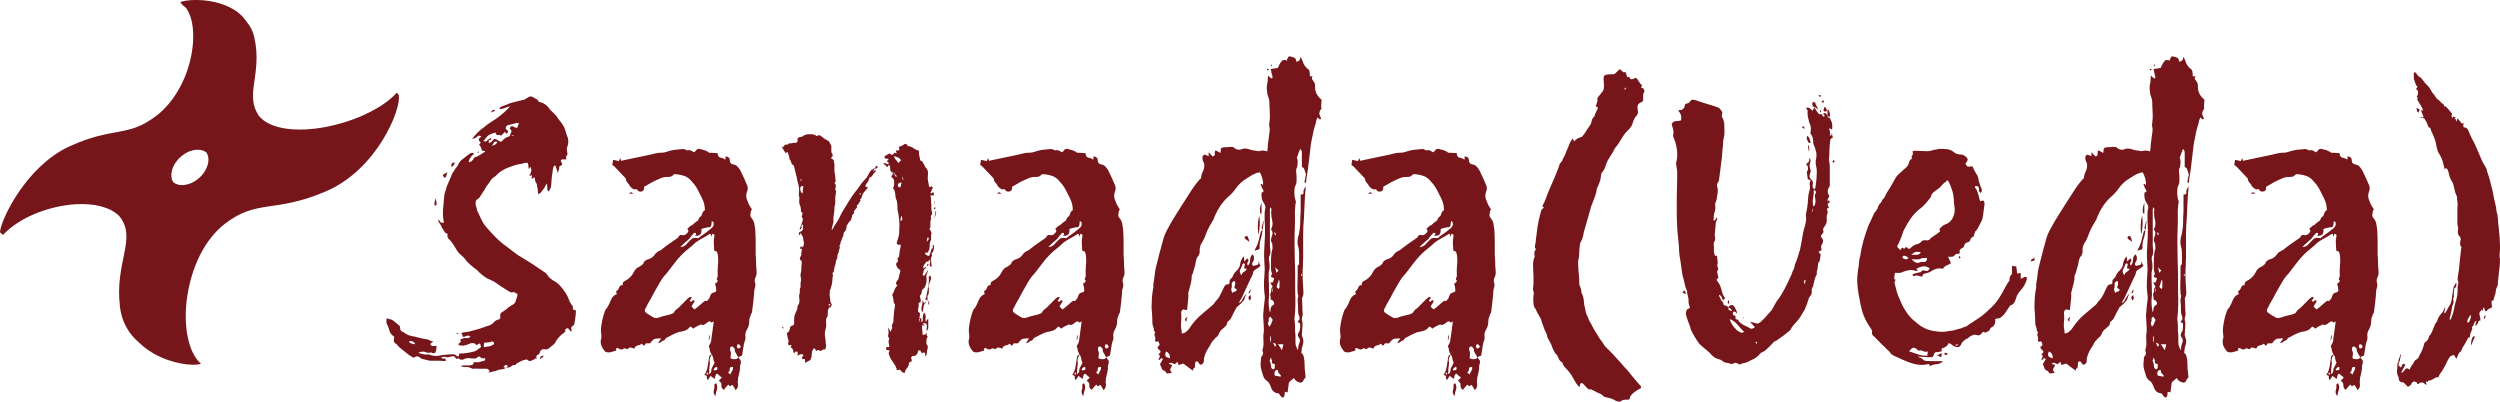
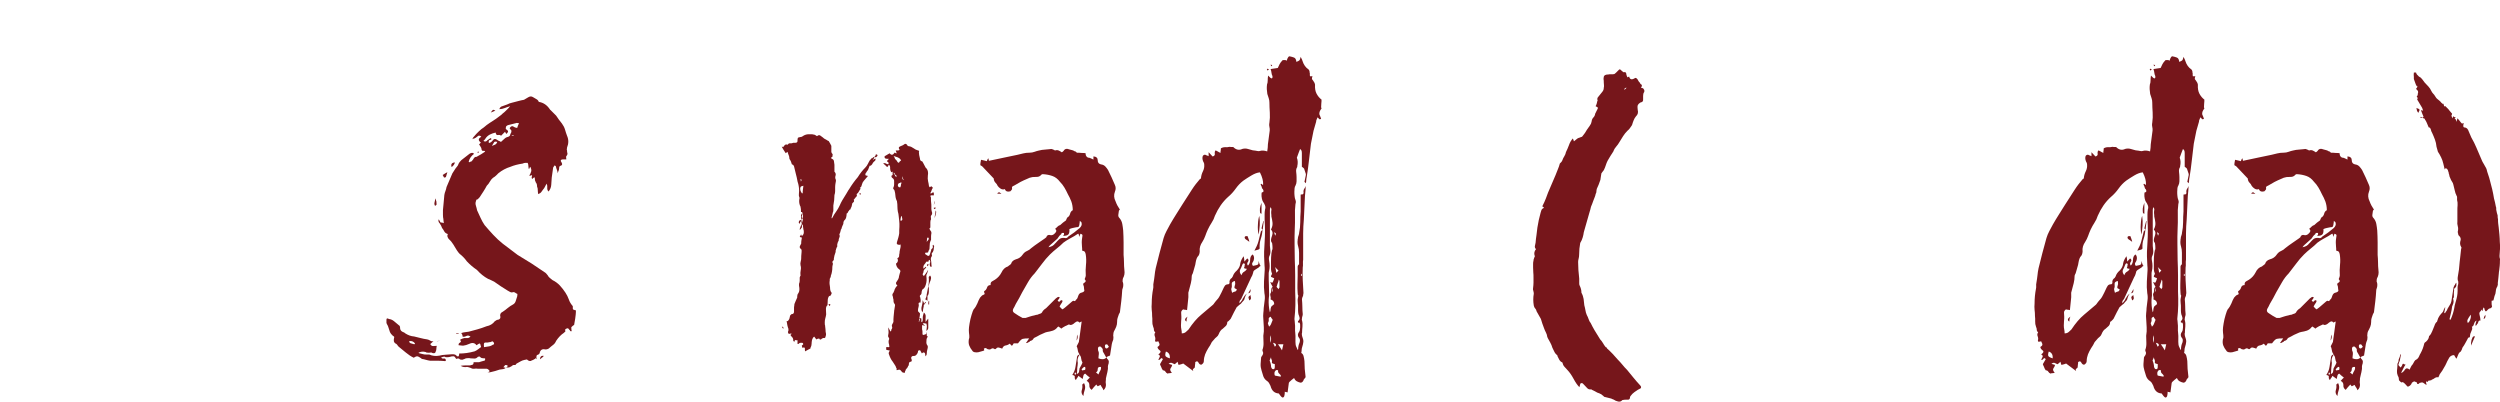
<svg xmlns="http://www.w3.org/2000/svg" id="_レイヤー_2" width="250.47" height="40.23" viewBox="0 0 250.47 40.23">
  <defs>
    <style>.cls-1{fill:#76161b;stroke-width:0px;}</style>
  </defs>
  <g id="Design">
    <path class="cls-1" d="M48.81,37.37s.09-.05.13-.09c.04-.04.08-.07.13-.09-.12-.19-.26-.28-.43-.25h-.79c-.1-.02-.2-.02-.31,0-.11.02-.21.01-.31-.04-.02-.02-.06-.04-.11-.05-.05-.01-.1-.03-.14-.05l-.18-.04c-.24.05-.46.01-.65-.11.14-.02.29-.04.45-.04h.49c.1-.02.18-.05.25-.07s.11-.11.11-.25h.54c.07-.02.14-.05.22-.07.07-.02.16-.05.25-.07.12,0,.17-.08.14-.25-.1,0-.19,0-.29-.02-.1-.01-.18-.07-.25-.16-.12,0-.19.02-.22.07-.1.1-.21.14-.34.13-.13-.01-.26-.02-.38-.02-.07-.02-.14-.03-.22-.02-.07.01-.14.02-.22.02-.1.05-.22.1-.36.14-.12,0-.2-.01-.25-.04-.07-.1-.19-.11-.36-.04-.1-.14-.16-.23-.2-.25-.04-.02-.13-.02-.27,0-.22.07-.42.1-.61.07-.05-.05-.11-.06-.2-.04-.08.02-.16.05-.23.07.05.1.14.13.27.11.13-.02.2.05.2.22-.02.02-.05.04-.07.04-.24-.02-.49-.04-.74-.04h-.77c-.14-.02-.28-.05-.41-.09s-.27-.07-.41-.09c-.02,0-.04-.01-.05-.04-.01-.02-.03-.04-.05-.04-.17-.12-.29-.18-.38-.18s-.2.05-.34.14c-.29-.14-.55-.32-.79-.52-.24-.2-.48-.4-.72-.59-.05-.05-.1-.11-.14-.18-.05-.07-.11-.12-.18-.14-.1-.07-.15-.16-.16-.25-.01-.1,0-.19.02-.29.05-.1.01-.17-.11-.22-.14-.12-.25-.26-.31-.41-.06-.16-.11-.32-.16-.49-.02-.07-.05-.14-.09-.2-.04-.06-.07-.13-.09-.2v-.32c0-.14.08-.17.25-.07.19.02.37.1.52.23.16.13.32.27.49.41.07.02.11.13.11.32.02.17.13.29.32.36.05,0,.11.04.18.11.29.19.59.3.9.32.22.05.43.1.65.16.22.06.43.1.65.13.12.02.23.07.32.13s.2.08.32.05l-.32.29c.07.14.17.21.29.2.12-.01.24-.02.36-.02-.02.1-.04.19-.04.29s-.02.19-.07.29c-.02.14-.13.19-.32.14-.07-.05-.13-.07-.18-.05-.05.01-.11.02-.18.02-.17,0-.28-.02-.32-.07-.26-.07-.5-.05-.72.07l.04.04c.12.02.24.05.36.09.12.04.24.05.36.05h.32c.31.14.65.18,1.01.11.19-.05.4-.08.61-.09.22-.01.44-.03.68-.05.07,0,.14,0,.22.02.07.01.14.05.22.13,0,.05.06.07.18.07.05-.07.07-.13.07-.18v-.11c.5,0,1.02-.07,1.55-.22.12-.05.23-.11.34-.2.11-.08.21-.16.31-.23-.05-.24-.1-.36-.14-.36s-.16.06-.32.18c-.17-.24-.41-.29-.72-.14-.22.1-.42.16-.61.18-.07,0-.15,0-.23-.02-.08-.01-.16-.02-.23-.02-.02-.12.02-.21.14-.27.12-.06.12-.15,0-.27.07-.05.14-.08.2-.11.06-.02.14-.05.23-.07h.31c.11,0,.21-.05.31-.14-.14-.12-.28-.14-.41-.07-.13.07-.26.1-.38.07,0-.14-.05-.26-.14-.36.14-.05.28-.08.4-.09.12-.01.24-.03.36-.05.26-.07.54-.15.85-.23.3-.08.61-.19.92-.31.36-.07.64-.24.83-.5l.22-.14c.29-.02.4-.17.32-.43,0-.17.07-.29.22-.36.19-.12.37-.25.54-.4.17-.14.35-.26.54-.36.12-.07.2-.17.25-.31.05-.13.08-.25.11-.34.05-.1.07-.23.07-.4-.07-.02-.15-.07-.23-.13-.08-.06-.19-.07-.31-.02-.12,0-.26-.06-.43-.18-.24-.14-.47-.29-.68-.43-.22-.14-.44-.3-.68-.47-.1-.05-.19-.1-.29-.14-.1-.05-.2-.1-.32-.14-.41-.22-.78-.52-1.12-.9-.36-.24-.7-.53-1.01-.86-.1-.14-.21-.28-.34-.41-.13-.13-.26-.25-.38-.34-.05-.05-.1-.1-.14-.16-.05-.06-.1-.13-.14-.2-.12-.19-.24-.39-.36-.59-.12-.2-.28-.39-.47-.56-.05-.07-.08-.14-.11-.22-.02-.07-.01-.16.04-.25-.17-.05-.29-.14-.36-.27s-.14-.25-.22-.34c-.02-.07-.05-.14-.09-.22-.04-.07-.08-.14-.13-.22-.14-.14-.18-.29-.11-.43.02.05.05.1.09.16.04.06.07.11.09.16.12,0,.23.02.32.07,0-.07,0-.14-.02-.22-.01-.07-.02-.14-.02-.22-.02-.07-.04-.2-.04-.4v-.47c.02-.24.05-.49.07-.74.02-.25.05-.51.07-.77.02-.14.06-.28.11-.4s.08-.25.11-.4c.1-.24.19-.47.29-.68s.19-.44.29-.68l.32-.5c.05-.07.1-.14.16-.2s.1-.14.13-.23c.02-.07.07-.14.13-.22.06-.07.11-.13.16-.18.14-.12.28-.23.41-.32.13-.1.27-.2.41-.32.07-.05.15-.08.23-.09.08-.01.16.02.23.09-.29.22-.47.48-.54.79l.04.07s.09-.07.14-.07.08-.01.11-.04c.05-.05.09-.1.14-.16.05-.06.08-.13.11-.2.05,0,.08-.02.11-.07.1,0,.16-.01.18-.04.14-.07.28-.15.41-.23.13-.08.27-.17.41-.27l-.07-.07c-.14,0-.23-.01-.25-.04-.02-.02-.05-.11-.07-.25-.02-.05-.05-.1-.09-.16-.04-.06-.08-.13-.13-.2l.18-.18c-.29-.22-.28-.41.04-.58-.07-.1-.17-.13-.29-.11-.07.05-.13.1-.18.14-.05.05-.11.08-.18.11-.02.02-.06.04-.11.04s-.1.02-.14.07c.05-.14.11-.24.18-.29.14-.17.3-.34.47-.5.17-.17.34-.3.5-.4.19-.17.39-.32.59-.45.2-.13.41-.27.63-.41.12-.1.24-.19.36-.27s.23-.17.32-.27c.1-.07.2-.16.31-.27.11-.11.21-.21.31-.31,0-.02.01-.04.04-.05.02-.01.05-.04.07-.09-.19.05-.37.11-.54.18-.17.07-.35.11-.54.11.05-.12.11-.2.18-.25l.61-.22c.1-.05.18-.08.25-.11.07-.02.16-.05.25-.07.19-.05.4-.1.61-.16.22-.06.41-.1.58-.13.07-.05.14-.09.22-.13s.14-.08.22-.13c.17-.1.32-.1.47,0,.12.07.23.14.34.2.11.06.19.15.23.27.46.07.83.32,1.12.76,0,.02.01.04.04.04l.58.58c.17.26.36.53.58.79.14.19.25.4.31.61.06.22.13.42.2.61.17.38.17.78,0,1.19,0,.05,0,.1-.02.14-.01.05,0,.1.02.14,0,.12.01.22.04.29.02.07-.01.17-.11.29-.02.02-.03.07-.02.14.01.07.02.13.02.18h-.36c-.22.02-.25.13-.11.32.09.17.06.28-.11.32-.1.02-.14.11-.14.25,0,.07-.02.15-.05.23-.04.08-.07.17-.09.27-.02-.14-.05-.26-.09-.36-.04-.1-.07-.19-.09-.29,0-.05-.02-.08-.05-.09-.04-.01-.07-.03-.09-.05l-.14.22c-.02.17-.05.34-.07.5-.02.17-.05.34-.07.5-.02.24-.04.48-.05.72-.01.24-.1.47-.27.68-.1-.1-.14-.22-.13-.36.01-.14,0-.29-.05-.43-.07.1-.13.2-.18.31-.05.11-.11.2-.18.27-.05.07-.11.16-.18.25-.07.1-.18.17-.32.22-.02-.14-.04-.28-.04-.41s-.02-.25-.07-.34c0-.19-.04-.32-.11-.4-.02-.02-.04-.06-.05-.11-.01-.05-.03-.08-.05-.11,0-.12-.01-.23-.04-.32-.07.02-.16.08-.25.18,0-.02-.01-.06-.04-.11,0-.05,0-.09.02-.13.01-.04.02-.09.02-.16-.07.05-.17.07-.29.07.1-.14.16-.29.2-.43.04-.14,0-.3-.09-.47-.02.02-.05.06-.07.11-.02.05-.04.08-.04.11h-.04c-.02-.1-.04-.19-.04-.29s-.02-.2-.07-.32h-.25c-.07,0-.16.02-.25.07-.48.07-.89.18-1.22.32-.46.14-.86.36-1.22.65-.07.07-.15.15-.23.23-.08.08-.19.16-.31.23-.12.1-.22.22-.31.38-.08.16-.19.29-.31.41-.1.19-.21.38-.34.58-.13.19-.26.38-.38.58-.14.17-.23.24-.27.22-.04-.02-.08.07-.13.29-.02.1-.01.22.04.36.05.14.08.29.11.43.12.24.23.49.34.74.11.25.25.5.41.74.29.34.58.67.88.99.3.32.62.62.95.88.24.19.49.38.74.56.25.18.5.37.74.56.24.14.47.29.7.43.23.14.46.29.7.43l1.4.94s.12.11.22.25c.05.1.11.18.2.25.08.07.17.14.27.22.29.14.53.32.74.54.2.22.39.46.56.72.14.22.26.44.34.68.08.24.21.46.38.65.02.02.03.07.02.14-.01.07,0,.14.02.22.05,0,.09.01.13.04.04.02.09.04.16.04,0,.1,0,.24-.02.43-.01.19-.07.54-.16,1.04-.05.02-.1.05-.14.09-.05.04-.1.08-.14.13,0,.17.01.3.04.4-.1.02-.15.01-.16-.04-.01-.05-.04-.08-.09-.11-.05-.1-.11-.14-.18-.14-.19.05-.26.12-.22.22.02.07.02.12-.02.14-.04.02-.08.06-.13.11-.26.17-.52.43-.76.79-.07.17-.17.31-.31.41s-.27.22-.41.34c-.02.02-.07.05-.13.07-.06.02-.13.04-.2.04-.29-.07-.48.01-.58.25,0,.14-.07.24-.22.29-.07,0-.11.05-.11.14-.02.1-.07.18-.14.25-.02.02-.05.04-.09.05-.04.01-.08.04-.13.09h-.07c-.17.14-.35.12-.54-.07-.1.02-.18.04-.25.05-.07.01-.13.03-.18.05-.12.05-.23.1-.32.16-.1.06-.19.11-.29.16-.02.02-.05.05-.07.09-.02.04-.05.05-.07.05-.12-.02-.21,0-.27.05-.06.06-.13.1-.2.13-.07.05-.14.07-.22.07h-.22c-.1.1-.2.15-.31.16-.11.01-.22.03-.34.05-.07.02-.14.05-.22.07-.07.02-.14.05-.22.07-.12.02-.24.05-.36.09-.12.04-.24.05-.36.05ZM41.4,34.46c.1.05.16.04.18-.04-.12-.19-.31-.28-.58-.25,0,.12.05.19.14.22s.18.05.25.07ZM43.59,20.63c-.07-.12-.09-.24-.05-.36.04-.12.05-.25.05-.4.07.12.11.23.13.32.01.1.02.19.02.29,0,.02-.02.05-.05.07-.04.02-.07.05-.09.07ZM43.74,34.2c.1-.05.22-.06.36-.04-.14,0-.26.01-.36.04ZM44.49,17.79s-.05-.09-.07-.13c-.02-.04-.05-.08-.07-.13.07-.05.14-.1.22-.14.07-.05.16-.1.25-.14-.05.19-.1.35-.14.47,0,.02-.02.04-.07.05-.05.01-.08.02-.11.02ZM45.25,16.74c-.1-.29.01-.44.32-.47-.02.17-.13.32-.32.47ZM45.72,33.45v-.07h.25v.04s-.09,0-.13.02c-.04.01-.08.02-.13.02ZM47.88,15.34l-.04-.11s.04-.04.11-.04l.04.04-.11.11ZM48.96,14.33c.17-.02.31-.12.43-.29.1-.14.23-.16.4-.04.05.05.11.08.18.11.07.02.14.06.22.11.12-.1.23-.2.34-.31.11-.11.23-.17.38-.2.14-.05.22-.14.22-.29.07-.07.11-.18.11-.32-.02-.05-.05-.09-.09-.13-.04-.04-.07-.08-.09-.13.12-.19.25-.25.38-.16s.26.13.38.13c.02-.07.05-.14.07-.22.02-.07.06-.16.11-.25-.07,0-.13,0-.18-.02-.05-.01-.1,0-.14.02-.12.02-.24.05-.36.09-.12.04-.24.07-.36.09-.1.02-.17.06-.22.11-.05.05-.07.14-.07.29.14.1.22.17.23.23.01.06-.04.15-.16.27-.05-.05-.1-.12-.14-.22l-.4.4c-.07-.07-.17-.1-.31-.07-.13.02-.21-.06-.23-.25-.22.05-.41.11-.58.2s-.31.21-.43.38c-.02.05-.05.09-.09.13l-.13.13c.17.1.3.07.4-.07.05-.02.1-.06.16-.11.06-.05.13-.08.2-.11.07.12.05.18-.07.18-.14.02-.19.13-.14.32ZM48.49,34.78c.14-.02.29-.05.45-.07.16-.02.31-.08.45-.18.07,0,.11-.04.11-.11,0-.05-.02-.09-.05-.13-.04-.04-.07-.07-.09-.09-.05,0-.1.01-.14.04-.05.02-.1.04-.14.04s-.09,0-.13.02c-.04.01-.08.02-.13.02-.17-.02-.27,0-.31.05-.04.06-.04.2-.02.41ZM49.17,11.27c.12-.17.2-.26.23-.27.04-.01.11.02.23.09-.07.02-.14.05-.22.09s-.16.07-.25.09ZM49.28,14.62c.12-.05.23-.09.32-.13s.17-.13.22-.27c-.17-.05-.27-.04-.31.02-.04.06-.11.19-.23.38ZM50.61,36.87s.1-.08.16-.09c.06-.01.09-.07.09-.16-.12-.05-.2-.07-.23-.05s-.1.09-.2.23c.1,0,.16.02.18.07ZM51.48,13.61s-.07-.05-.07-.07c-.02.02-.07.04-.14.04v.04h.22ZM53.71,36c-.02-.07-.04-.17-.04-.29,0,.05.02.08.07.11.05.02.04.08-.04.18ZM54.1,36c0-.24.11-.36.32-.36.02,0,.04.01.04.04-.02.05-.07.1-.14.14-.07.05-.14.11-.22.18Z" />
-     <path class="cls-1" d="M74.05,35.93c.12.1.18.2.18.31s-.02.22-.07.34c-.02.1-.03.18-.02.25.01.07,0,.16-.02.25-.02.14-.05.29-.09.43s-.07.28-.09.4c0,.1,0,.19-.02.29-.01.1,0,.19.02.29.02.24-.06.44-.25.61-.02-.1-.07-.19-.13-.27-.06-.08-.11-.17-.16-.27-.05.02-.1.05-.14.07-.05.02-.1.05-.14.07-.07-.07-.12-.13-.14-.18-.1.1-.18.19-.25.27-.07.08-.14.17-.22.27-.17-.12-.25-.28-.23-.47.01-.19-.08-.34-.27-.43.07-.07.13-.14.18-.2.05-.06.1-.1.14-.13-.1-.07-.18-.14-.25-.2-.07-.06-.14-.13-.22-.2-.1.05-.16.12-.18.22-.02.1-.05.2-.07.32l-.43-.32c-.02.07-.06.14-.11.2-.05.06-.1.14-.14.23-.1-.1-.13-.2-.11-.31.02-.11-.06-.17-.25-.2.17-.26.28-.53.32-.81.05-.28.1-.57.14-.88,0-.22.1-.34.29-.36-.17.22-.24.44-.22.68.02.07.03.14.02.22-.01.07-.02.14-.02.22-.02.12-.04.25-.04.4s-.01.29-.04.43c.14-.05.22-.13.23-.25s.03-.23.05-.32c.05-.1.1-.19.16-.29.06-.1.1-.19.13-.29-.07-.12-.11-.25-.13-.4-.01-.14-.07-.28-.16-.4-.1-.14-.16-.29-.18-.45-.02-.16-.06-.28-.11-.38l.13-.25c.04-.07.07-.13.09-.18.05-.34.1-.67.14-1.01.05-.34.1-.68.14-1.04-.07.02-.14.06-.22.11-.1-.12-.2-.15-.31-.09-.11.06-.2.13-.27.2-.19.14-.35.17-.47.07-.26.1-.53.24-.79.43-.02-.05-.06-.08-.11-.11-.05-.02-.1-.06-.14-.11-.02.02-.05.04-.07.04s-.05.02-.07.07c-.12.14-.27.25-.45.31-.18.06-.37.1-.56.13-.12.02-.24.07-.36.13-.12.06-.24.11-.36.16-.1.05-.19.1-.29.16-.1.06-.2.11-.32.16-.02.05-.06.1-.11.16-.05.06-.13.1-.25.13-.02,0-.04.02-.05.05-.01.04-.04.05-.09.05-.07.07-.17.11-.29.11l.32-.47c-.31,0-.53.02-.65.05s-.28.19-.47.45h-.43c-.05.1-.11.18-.18.25l-.22-.22c-.12.1-.26.16-.41.18s-.27.13-.34.32c-.12-.05-.23-.08-.34-.11-.11-.02-.2.01-.27.11-.07.07-.14.07-.22,0-.1-.05-.19-.04-.27.02-.08.06-.17.08-.27.05-.07,0-.14-.03-.2-.09s-.15-.05-.27.02c.02.05.04.11.04.18-.02,0-.04,0-.05.02-.01.01-.03.02-.05.02-.19.05-.36.1-.5.14-.1.02-.21.02-.34,0-.13-.02-.22-.08-.27-.18-.12-.14-.22-.31-.29-.49-.07-.18-.08-.39-.04-.63.05-.12.06-.26.04-.41-.02-.16-.04-.31-.04-.45v-.11c0-.12.02-.32.07-.61.05-.29.11-.58.2-.86s.15-.47.2-.54c.17-.19.29-.4.38-.61.08-.22.17-.41.27-.58.05-.05.09-.1.13-.14.04-.05.08-.08.13-.11.12-.05.19-.08.2-.11.01-.02,0-.08-.05-.18v-.11c.14-.07.24-.19.29-.36.05-.17.17-.25.36-.25-.02-.17.02-.29.13-.36.11-.07.21-.13.31-.18.29-.19.5-.43.65-.72.14-.31.36-.52.65-.61.05-.05.11-.1.18-.14.07-.05.12-.1.14-.14.05-.19.2-.34.47-.43.29-.07.52-.23.68-.47.12-.17.26-.29.43-.36.17-.07.31-.17.43-.29.24-.19.47-.36.68-.5.22-.14.44-.3.68-.47l.14-.11c.07-.22.22-.29.43-.22.12.02.24-.01.36-.11.12-.1.19-.19.22-.29.02-.02-.01-.11-.11-.25.1-.07.18-.14.25-.22.07-.07.16-.12.25-.14.17-.17.36-.32.58-.47.02-.05.04-.09.05-.13.01-.04.03-.07.05-.09v-.04c.17-.1.27-.23.31-.4.04-.17.13-.29.27-.36,0-.31-.05-.6-.14-.86-.1-.26-.22-.52-.36-.76-.1-.22-.21-.43-.34-.65-.13-.22-.28-.41-.45-.58-.22-.29-.47-.48-.76-.58-.29-.1-.6-.16-.94-.18-.07,0-.12.01-.14.04-.12.14-.26.22-.41.23-.16.01-.32.02-.49.02-.12.02-.22.05-.29.07-.07.02-.16.06-.25.11-.24.1-.46.2-.67.31-.2.11-.4.22-.59.34-.05.02-.11.05-.18.09-.07.04-.1.11-.07.23,0,.05-.02.1-.05.14-.04.05-.08.1-.13.14-.29.07-.47,0-.54-.22-.17.05-.31.03-.43-.05-.12-.08-.22-.17-.29-.27-.05-.12-.12-.23-.22-.32-.1-.1-.16-.23-.18-.4,0-.05-.01-.07-.04-.07-.19-.19-.38-.39-.56-.59-.18-.2-.37-.4-.56-.59-.02-.02-.08-.06-.18-.11,0-.1,0-.19.02-.27.01-.08.03-.17.05-.27.12.02.22.05.31.07s.17.05.27.07c.02-.1.07-.19.14-.29.02.02.04.06.04.11s.01.1.04.14l1.51-.32c.22-.05.44-.1.67-.14.23-.05.45-.1.67-.14.19-.05.38-.1.58-.14.19-.05.4-.07.61-.07.19,0,.37-.03.52-.09.16-.06.31-.1.45-.13.19-.05.38-.08.58-.09.19-.01.37-.03.54-.05.05-.02.11-.02.18,0,.07.02.13.05.18.07.02,0,.06.02.11.07.14-.05.27-.05.38,0,.11.05.21.11.31.18.05-.02.11-.07.18-.14.12-.22.32-.26.61-.14.1.02.19.05.27.07.08.02.16.06.23.11.05,0,.09.02.13.05.04.04.07.07.09.09.14,0,.28,0,.41.02.13.01.28.02.45.02.02.31.16.47.4.47.07.02.2.08.4.18v-.32c.29.02.43.16.43.4,0,.22.11.35.32.4.19.02.34.1.45.22.11.12.2.24.27.36.24.48.47.97.68,1.48.1.22.1.44,0,.68-.12.31-.1.64.07.97.05.14.11.28.18.41.07.13.16.27.25.41-.02.02-.05.05-.07.07s-.04.06-.04.11c-.02.12-.04.24-.05.36-.01.12.03.23.13.32.14.17.23.36.27.58.04.22.07.43.09.65.02.38.04.79.04,1.21v1.24c.02.24.04.49.04.74s.01.51.04.77c.05.31,0,.59-.14.83-.02.05-.04.16-.04.32.05.1.07.21.07.34s-.02.26-.07.38c-.02.05-.04.11-.04.18-.02.36-.05.71-.09,1.06-.04.35-.08.7-.13,1.06,0,.05-.01.09-.04.13-.02.04-.05.08-.07.13-.05.14-.09.27-.13.38s-.05.25-.05.41-.03.32-.09.47-.14.3-.23.47c-.02.05-.04.11-.05.2-.01.08-.02.16-.02.23.02.07.03.14.02.2-.01.06-.02.13-.02.2-.07.17-.12.31-.14.43l-.18,1.15s-.11.05-.18.07-.13.06-.18.11l.07.11ZM63.21,19.41c-.07,0-.13-.01-.18-.04.1-.07.16-.11.2-.11s.11.06.23.18c-.1-.02-.18-.04-.25-.04ZM69.58,31c.17-.12.34-.25.5-.4s.34-.29.5-.43c.02,0,.05-.01.07-.04.12.05.19.05.22,0,.02-.05.06-.1.11-.14.07-.05.13-.17.18-.36.05-.14.13-.24.25-.29.22-.05.34-.12.36-.22-.02-.12-.04-.22-.04-.31s-.02-.17-.07-.27c-.02-.1,0-.16.09-.2.08-.04.14-.1.16-.2l-.11-.18s.05-.11.07-.18c.02-.07.04-.13.04-.18-.02-.36-.02-.71.02-1.06.04-.35.03-.69-.02-1.03-.02-.12-.05-.21-.09-.27-.04-.06-.13-.1-.27-.13,0-.14,0-.28-.02-.41-.01-.13-.02-.26-.02-.38s0-.24.02-.36c.01-.12.03-.24.05-.36,0-.07-.02-.11-.07-.11,0-.02-.01-.04-.04-.04s-.05-.01-.07-.04c-.05.05-.1.16-.14.32-.02-.07-.04-.13-.04-.18s-.02-.1-.07-.14c-.05.02-.11.06-.18.11-.07.05-.14.1-.22.14-.17.1-.34.19-.52.29-.18.1-.37.22-.56.36-.22.22-.44.41-.67.59-.23.18-.45.38-.67.59-.29.29-.55.59-.79.92-.24.32-.49.65-.76.99-.24.24-.46.53-.65.86-.19.34-.38.67-.58,1.01-.1.19-.2.39-.31.59-.11.2-.22.4-.34.59-.05.1-.09.19-.13.27-.04.08-.08.16-.13.23-.07.17-.04.3.11.4.14.1.28.19.41.27.13.08.27.16.41.23h.32c.14-.05.29-.1.43-.14.14-.05.29-.08.43-.11.14-.05.25-.07.32-.07.1-.05.19-.08.29-.11s.17-.1.22-.22c.05-.07.11-.14.18-.2.07-.06.13-.1.18-.13l.97-.97c.07-.05.13-.09.18-.13.05-.04.12-.03.22.02-.02.05-.05.1-.09.16-.04.06-.08.11-.13.16.1.14.18.16.25.05s.16-.11.25-.02c-.02.1-.07.19-.13.27-.06.08-.11.17-.16.27v.07s.08.05.11.09c.02.04.05.07.07.09h.04ZM68.86,24.38c.12-.14.25-.28.38-.4.13-.12.32-.17.56-.14.14.05.26,0,.36-.14.19-.12.39-.26.59-.41.2-.16.39-.31.56-.45.17-.17.23-.34.18-.5,0-.05-.02-.08-.05-.11-.04-.02-.08-.06-.13-.11,0,.1,0,.17-.02.23-.01.06-.02.11-.02.16-.02.12-.05.19-.09.22-.04.02-.11.04-.23.04-.12.02-.23.05-.34.07-.11.02-.22.06-.34.11.02.26-.01.44-.11.54-.1.1-.26.14-.5.14,0-.07.02-.11.07-.11v-.18h-.22s-.04.05-.04.07-.01.05-.04.07c-.07.05-.14.11-.2.2-.06.08-.11.16-.16.23-.12.12-.25.23-.38.34-.13.11-.26.22-.38.34-.02.02-.05.05-.07.09-.02.04-.05.07-.07.09.31-.05.54-.18.68-.4ZM70.95,37.41l-.11-.11s-.01.05-.04.07c-.02.02-.01.1.04.22l.11-.18ZM70.99,34.1c.02-.1.04-.19.04-.29s.01-.19.04-.29c.07.24.05.43-.07.58ZM71.82,39.05c-.07.2-.12.41-.14.63-.17-.19-.22-.38-.16-.58.06-.19.08-.37.05-.54-.02-.02.04-.08.18-.18.12.24.14.46.07.67ZM71.74,36.76c-.1.07-.18.16-.25.25l.07.11s.1-.04.16-.04.1-.01.13-.04c.02-.05.03-.1.02-.14-.01-.05-.02-.1-.02-.14h-.11ZM73.36,37.14c.07-.11.1-.23.07-.38-.22-.02-.32.05-.32.22s-.06.28-.18.32l.25.22c.05-.14.11-.27.18-.38ZM73.8,35.5s-.06-.11-.11-.18c-.05-.07-.07-.14-.07-.22.02-.07,0-.15-.07-.23-.07-.08-.13-.14-.18-.16-.19,0-.26.12-.22.36,0,.02.01.07.04.13.02.06.04.11.04.16,0,.1,0,.19-.02.29-.01.1-.02.18-.02.25.33.14.6.12.79-.07l-.18-.32ZM74.1,34.55c-.04-.06-.11-.07-.23-.02-.02.02-.04.07-.04.14s.01.13.04.18c.07.07.14.08.2.04.06-.05.11-.1.16-.14-.05-.07-.09-.14-.13-.2Z" />
-     <path class="cls-1" d="M80.35,22.76s-.05.07-.09.13c-.04.06-.08.11-.13.16v-.14c.05-.14.1-.29.16-.43.06-.14.1-.28.13-.4,0-.05,0-.09.02-.13.01-.04,0-.07-.05-.09-.07-.12-.08-.19-.04-.22,0-.05,0-.08.02-.11.01-.02.02-.05.02-.07.02-.17-.02-.24-.14-.22,0-.22-.01-.37-.04-.47,0-.05-.01-.09-.04-.13-.02-.04-.04-.07-.04-.09-.07-.22-.08-.43-.04-.65.02-.05.02-.08,0-.11-.05-.12-.07-.23-.05-.34.01-.11.02-.22.02-.34,0-.17-.01-.32-.04-.47-.02-.14-.06-.29-.11-.43-.05-.29-.11-.56-.18-.81s-.13-.5-.18-.74c-.02-.02-.04-.05-.04-.07-.02-.05-.05-.08-.09-.09-.04-.01-.07-.03-.09-.05-.02-.07-.05-.14-.07-.22-.02-.07-.06-.14-.11-.22-.05-.05-.07-.11-.07-.18s-.01-.14-.04-.22c-.02-.05-.05-.11-.07-.18-.02-.07-.05-.14-.07-.22-.07.05-.13.1-.18.14-.07-.12-.14-.23-.22-.34-.07-.11-.13-.21-.18-.31.07,0,.12.01.14.04.05-.07.1-.14.16-.2.06-.06.15-.08.27-.05,0,.02.01.02.04,0,.05-.1.13-.14.23-.13.11.01.21,0,.31-.05h.18c.17,0,.25-.06.25-.18v-.04c0-.14.01-.23.04-.27.02-.04.11-.07.25-.09.07,0,.13-.02.18-.05.05-.04.1-.07.14-.09.17-.1.35-.14.54-.14h.23c.08,0,.17.01.27.04.05,0,.1.02.14.05.05.04.1.07.14.09h.04c.12-.1.22-.11.31-.05.08.06.17.13.27.2.07.07.14.13.22.16s.14.08.22.13l.14.07c.05.07.09.14.13.22.04.07.08.16.13.25v.61s.02.09.05.13c.04.04.07.08.09.13-.02.02-.03.07-.02.14.01.07-.03.12-.13.14,0,.1.01.14.04.14.14.05.22.13.23.25.01.12.03.24.05.36v.65c0,.07.01.16.04.25.02.1.04.2.04.32,0,.1.01.2.04.31.02.11-.01.2-.11.27v.04c.12.12.16.25.11.4-.05.14-.04.29.04.43,0,.1-.01.2-.04.32-.02.12-.04.25-.04.4v.4c0,.12-.02.25-.07.4,0,.34-.04.68-.11,1.04v.47c0,.1-.01.16-.04.18-.02.1-.05.19-.07.29-.02.1-.05.19-.07.29l.04.07c.07-.14.15-.28.23-.41s.16-.25.23-.34c.12-.17.22-.35.31-.54.08-.19.17-.37.27-.54l.4-.65c.05-.07.09-.14.13-.22.04-.07.09-.16.16-.25.26-.43.55-.83.86-1.19.22-.36.47-.68.76-.97.1-.1.18-.22.25-.36.07-.14.14-.28.22-.4.05-.02.08-.06.11-.11.02-.05.07-.07.14-.07l.04-.07s.09-.04.13-.05c.04-.01.07-.04.09-.09.05-.05.07-.11.07-.18.22.05.22.16,0,.32-.02-.02-.05-.04-.07-.04-.07,0-.11.04-.11.11l-.14.22s.1-.08.14-.11c.05-.02.1-.05.14-.07.02.12,0,.2-.07.25-.07.05-.13.11-.18.18-.05.12-.12.22-.22.29h-.11c-.02.07-.05.15-.09.23s-.07.16-.09.23c-.05.02-.08.07-.11.13-.02.06-.06.11-.11.16-.07.17-.04.25.11.25.05,0,.08.01.11.04l-.4.47c-.05.07-.08.12-.11.14,0,.02-.02.08-.07.18,0,.02-.01.07-.04.14-.02.07-.05.13-.07.18-.02.02-.06.04-.11.04,0,.02.02.06.07.11-.07.1-.14.22-.22.36-.02.07-.07.12-.14.14l-.04.07c.05.1.04.18-.04.25-.07.07-.13.14-.18.22l-.07.07c.05.1.05.17,0,.22-.05.05-.1.1-.14.14-.02.07-.04.15-.05.23-.01.08-.04.16-.09.23-.02.05-.04.1-.04.14-.07.02-.12.06-.14.11-.02.05-.06.1-.11.14,0,.05-.02.1-.07.14-.05,0-.07.02-.07.07,0,.1-.01.2-.04.32-.02.12-.08.23-.18.32-.07.07-.11.19-.11.36-.02.05-.05.11-.09.2s-.07.17-.09.27c0,.02-.02.06-.07.11,0,.05-.02.14-.07.29,0,.02-.01.05-.04.09-.02.04-.04.07-.04.09.05.12.05.23,0,.32-.05.1-.07.2-.07.32-.05.05-.1.17-.14.36v.22s-.01.05-.04.07c-.02.02-.04.06-.04.11-.02.02-.04.05-.04.09s-.01.08-.04.13v.14c-.1.26-.16.49-.18.68v.11s-.06.1-.11.14c-.05.05-.05.11,0,.18.02.05.02.11,0,.18-.02.07-.04.14-.04.22,0,.17-.01.32-.04.47-.02.14-.06.28-.11.4,0,.07-.01.13-.04.18-.02.05-.05.1-.07.14v.14c-.02.12-.03.24-.02.36.01.12.03.24.05.36,0,.22.04.37.11.47.1.05.06.18-.11.4-.02,0-.05-.01-.07-.04-.1.12-.15.26-.16.41s-.02.31-.02.45c0,.07-.02.12-.07.14-.07.1-.1.23-.09.4.01.17.02.32.02.47-.02.14-.05.28-.09.41-.04.13-.05.27-.05.41,0,.17.01.28.04.32,0,.07,0,.14.02.22.01.07.02.14.02.22,0,.12.01.23.04.32.02.1.01.2-.04.32-.02.12-.08.17-.18.14-.05,0-.1.01-.14.04-.05.02-.1.06-.14.11-.1.02-.16-.01-.18-.11-.05.02-.1.04-.14.04s-.1.02-.14.07c-.1-.14-.17-.24-.22-.29-.1.07-.17.19-.22.36-.02.12-.04.25-.04.38s-.04.26-.11.38v.07l-.25.13c-.07.04-.17.09-.29.16-.02-.1-.03-.19-.02-.29.01-.1-.08-.12-.27-.07,0-.05,0-.09-.02-.13-.01-.04-.02-.07-.02-.09.02-.02.05-.05.09-.07.04-.02.05-.05.05-.07,0-.1-.05-.14-.14-.14h-.11s-.1.01-.14.04c-.05.07-.11.1-.18.07v-.36c-.07,0-.14,0-.2-.02-.06-.01-.09.04-.09.16-.1-.02-.14-.07-.14-.14.02-.14-.05-.29-.22-.43-.07-.1-.06-.16.04-.18v-.07s-.09,0-.13.02c-.04.01-.08.02-.13.02-.1-.1-.11-.2-.04-.32v-.18c-.05-.12-.08-.25-.11-.38-.02-.13-.05-.27-.07-.41.07.02.12.02.14-.02.02-.04.05-.07.07-.09.05-.07.08-.14.09-.22.01-.07.03-.14.05-.22l.14-.14c.17,0,.25-.08.25-.25v-.36c0-.07,0-.14.02-.2.01-.06.02-.13.02-.2.05-.12.1-.23.14-.34.05-.11.1-.21.14-.31v-.07s0-.11.02-.18c.01-.07.04-.13.09-.18.12-.17.14-.42.07-.76v-.18c.05-.12.07-.23.07-.34v-.31s.04-.06.04-.11c.05-.05.06-.07.04-.07-.02-.19-.02-.37.02-.54.04-.17.03-.34-.02-.5-.02-.12-.02-.25.02-.38.04-.13.05-.25.05-.34,0-.12,0-.25.02-.4s.02-.26.02-.36c0-.02,0-.05-.02-.07s-.02-.05-.02-.07c-.07-.02-.12-.07-.14-.14-.02-.07-.01-.14.04-.22.02-.02.04-.05.05-.09.01-.04.03-.07.05-.09,0-.12,0-.23.02-.32.01-.1.03-.19.05-.29-.05,0-.12-.02-.22-.07.02-.05.07-.13.14-.25.02.05.04.08.05.11.01.02.02.05.02.07.12-.1.19-.21.2-.34.01-.13,0-.26-.05-.38,0-.05,0-.1-.02-.16-.01-.06-.02-.13-.02-.2-.05-.05-.09-.11-.13-.2s-.08-.16-.13-.23c0,.02,0,.07-.02.13-.01.06-.02.11-.02.16-.02-.05-.05-.08-.09-.09-.04-.01-.04-.03-.02-.05,0-.14.04-.22.11-.22.17-.07.26-.16.29-.27.02-.11.02-.22,0-.34v-.14h-.04s-.1.11-.14.25ZM78.33,32.73c.14,0,.19.07.14.22l-.14-.22ZM80.42,19.37c0-.12,0-.24.02-.36.01-.12.03-.25.05-.4-.07.02-.13.04-.18.05-.05.01-.08.04-.11.09-.07.19-.02.4.14.61h.07ZM80.2,17.93s0,.09.02.13c.01.04.02.08.02.13.1-.14.08-.23-.04-.25ZM83.14,30.48s-.04-.02-.09-.02c-.02.02-.04.05-.04.07.07.07.11.12.11.14l.04-.04s0-.08.02-.09c.01-.01.02-.03.02-.05-.02,0-.04,0-.05-.02ZM86.18,19.52s.07-.07.07-.14c-.02,0-.05,0-.07-.02-.02-.01-.05-.02-.07-.02l.04.18h.04ZM89.85,36.96s-.05-.08-.07-.13c-.02-.1-.07-.19-.13-.27-.06-.08-.13-.19-.2-.31-.1-.12-.17-.24-.23-.36-.06-.12-.11-.25-.16-.4-.02-.05-.03-.08-.02-.11.01-.02.02-.06.02-.11.02-.02.04-.05.05-.07.01-.02.03-.05.05-.07-.07-.02-.14-.04-.2-.05-.06-.01-.11-.02-.16-.02,0-.1-.01-.18-.04-.25l.14-.04c.19.05.25-.01.18-.18,0-.1-.01-.16-.04-.18-.02-.12-.02-.23,0-.32.07-.12.06-.23-.04-.32-.02-.05-.03-.1-.02-.16.01-.06.02-.1.02-.13.02-.07.03-.16.02-.25-.01-.1-.02-.18-.02-.25v-.18l.22.43s.02-.07.07-.07c-.02-.07,0-.14.05-.2s.07-.15.02-.27c-.02-.07-.01-.14.04-.22.05-.07.08-.14.11-.22,0-.19,0-.37.02-.54.01-.17.03-.34.05-.5,0-.05,0-.1.02-.16.01-.06.02-.1.02-.13.02-.12.04-.22.05-.31.01-.08-.02-.16-.09-.23-.05-.07-.07-.2-.07-.4-.02-.05-.04-.1-.04-.16s-.01-.11-.04-.16c-.05-.12-.02-.23.07-.32.07-.14.12-.26.14-.36l.14-.25s.08-.05.11-.09c.02-.04.01-.07-.04-.09-.07-.07-.1-.16-.07-.25.07-.1.14-.2.2-.31.06-.11.09-.21.09-.31.02-.1.05-.19.07-.27.02-.08.05-.16.07-.23,0-.07-.05-.14-.14-.22-.1-.05-.17-.14-.23-.27-.06-.13-.08-.23-.05-.31l.07-.04c.12-.14.13-.3.04-.47.12-.05.18-.12.18-.22s.01-.19.04-.29c0-.1.01-.2.04-.31.02-.11.05-.21.07-.31v-.25s-.06.04-.11.04c-.24,0-.32-.1-.25-.29.05-.14.09-.29.13-.43.04-.14.07-.29.09-.43,0-.22,0-.43.02-.65.01-.22,0-.42-.02-.61-.02-.14-.04-.29-.05-.45-.01-.16-.04-.32-.09-.49-.02-.14-.04-.3-.04-.47s-.01-.34-.04-.5v-.04c-.1-.19-.15-.38-.16-.56-.01-.18-.04-.35-.09-.52-.02-.02-.04-.05-.04-.07s-.02-.05-.07-.07c-.02-.05-.03-.08-.02-.11.01-.02.02-.05.02-.07.05-.07.07-.17.07-.29v-.36c0-.12-.07-.23-.22-.32,0-.02-.01-.05-.04-.07-.02-.12.01-.18.11-.18v-.36s-.1.07-.14.07c-.07-.12-.11-.24-.11-.36v-.13c0-.06-.01-.11-.04-.16,0-.02-.01-.04-.04-.05-.02-.01-.05-.03-.07-.05-.02.05-.04.1-.04.14-.02,0-.04.01-.05.04-.01.02-.03.04-.05.04-.02-.02-.06-.05-.11-.07-.02-.05-.07-.1-.13-.14-.06-.05-.11-.1-.16-.14l.07-.04c.12,0,.23.04.32.11h.14v-.14s-.04-.05-.04-.07c-.1-.05-.13-.07-.11-.07,0-.05.02-.09.07-.13.05-.04.08-.08.11-.13h-.18c-.17,0-.25-.06-.25-.18,0-.07.02-.11.07-.11.07-.05.14-.09.22-.13.07-.04.14-.08.22-.13.17.22.34.19.5-.07l.14.07h.07s-.04-.1-.05-.14c-.01-.05-.03-.1-.05-.14h.14c.24,0,.3-.06.18-.18-.02-.1-.01-.16.04-.18.07-.05.14-.08.22-.11.07-.02.14-.06.22-.11.14-.14.28-.11.4.11,0,.02.04.04.11.04.17.02.32.09.47.2.14.11.3.19.47.23.05,0,.08.02.09.05.01.04,0,.07-.02.09,0,.19.04.42.11.68,0,.12.05.2.14.25h.07c.07.1.13.2.18.31.05.11.11.22.18.34l.11.11c.12.17.16.4.11.68-.02.22-.02.4.02.56.04.16.07.32.09.49,0,.02.02.05.05.09s.05.04.05.02c.02,0,.07-.04.14-.11,0,.05.03.08.09.11.06.02.07.07.02.14-.02.02-.05.07-.07.14-.02.07-.05.13-.07.18,0,.02-.01.05-.04.07-.02.02-.04.05-.04.07.02.02.05.04.07.04.05-.02.09-.05.13-.07.04-.02.07-.05.09-.07.05.05.07.1.07.14v.18h-.29s-.05.05-.07.07c.05.07.07.13.07.18v.14c0,.12,0,.24.02.36s.02.23.02.32v.27c0,.08.01.17.04.27.07.17.05.31-.07.43-.02.02-.03.07-.02.14s.02.14.02.22c-.05.07-.07.17-.07.29v.47c0,.12-.05.18-.14.18.05.02.08.05.09.09.01.04.03.07.05.09.07.07.11.16.11.25-.02.12-.04.23-.04.32v.36s-.01.05-.04.09c-.02.04-.04.08-.04.13-.02.05-.04.08-.04.11l-.04.61c-.05.07-.1.18-.14.32,0,.02-.02.03-.05.02-.04-.01-.08,0-.13.02h-.11v.14s.1.05.14.09c.05.04.1.07.14.09.05,0,.1-.01.14-.04.02-.05.05-.11.07-.18.02-.07.05-.14.07-.22.02-.05.04-.1.04-.14s.01-.08.04-.11c.12-.07.16-.18.11-.32,0-.05.01-.08.04-.11.07.07.11.12.11.14-.02.1-.04.19-.04.27s-.02.17-.07.27c-.02.05-.05.09-.09.13s-.05.08-.05.13c.05.1.04.19-.02.27-.06.08-.08.2-.05.34.02.1.04.2.04.31s.01.22.04.34h-.14c-.07-.12-.08-.24-.04-.36.05-.12.04-.23-.04-.32h-.07s0,.05-.02.09-.02.07-.02.09h-.22c-.05.1-.11.19-.2.29-.08.1-.11.22-.09.36l.04.04s.05-.05.09-.09c.04-.04.07-.07.09-.09l.07.04s-.04.05-.05.07-.03.05-.05.07c-.12.1-.18.2-.18.32,0,.05-.01.09-.04.13-.02.04-.04.08-.04.13,0,.02.01.05.04.07.02.02.05.06.07.11.07-.1.14-.19.22-.29.07-.1.13-.19.18-.29h.04c-.02.07-.05.14-.07.2-.02.06-.05.13-.07.2l-.04.04c0,.1,0,.22.02.36.01.14,0,.28-.02.4-.02.12-.06.25-.11.38-.05.13-.14.25-.29.34-.02.05-.04.08-.04.11-.02.05-.04.11-.04.2s-.02.15-.07.2c-.1.07-.13.14-.09.22.04.07.05.14.05.22.02.05.03.1.02.16-.01.06-.02.13-.02.2-.07-.02-.13-.02-.16.02-.04.04-.04.08-.02.13.02.1.02.2-.02.31s-.05.22-.05.34c0,.05.01.08.04.11.02.02.05.05.07.07.07.05.1.1.09.16-.01.06-.02.13-.02.2-.02.1-.04.19-.05.27-.01.08-.03.19-.05.31h.04s.01-.1.04-.14c.02-.05.04-.08.04-.11-.1-.14-.05-.17.14-.07v.32s.02.04.07.04c.05-.1.07-.19.07-.27v-.2c0-.07.01-.16.04-.25.02-.1.05-.18.07-.25.14.12.2.26.18.43-.02.17-.02.35,0,.54.05-.1.09-.16.13-.2.04-.04.07-.08.09-.13h.04v.9c0,.1-.06.2-.18.32,0-.1,0-.18.02-.25.01-.07.02-.14.02-.22,0-.05,0-.1-.02-.14-.01-.05-.02-.1-.02-.14-.05,0-.09,0-.13-.02-.04-.01-.08-.02-.13-.02-.02,0-.06.01-.11.04,0,.02.01.04.04.04s.04.02.04.07c.02.02.07.04.14.04v.04c-.14,0-.24-.01-.29-.04v.43c.02.07.04.14.04.22v.22c0,.1.05.13.14.11.07-.02.14-.05.2-.07s.08-.1.05-.22c.05.07.06.16.04.25-.02.1.01.17.11.22-.07.07-.11.16-.13.25-.01.1-.02.2-.02.32,0,.14.05.26.14.36v.18c-.07.24-.11.47-.11.68-.02.02-.04.05-.04.07s-.02.06-.07.11c-.02-.07-.04-.14-.04-.2s-.01-.1-.04-.13c-.07-.1-.17-.08-.29.04-.07-.12-.12-.2-.14-.25,0-.05-.05-.07-.14-.07l-.11.07v.11c-.1.29-.26.42-.5.4-.07,0-.13.04-.16.11-.04.07-.03.14.02.22.05.17,0,.25-.14.25-.1.02-.14.13-.14.32,0,.02-.01.05-.04.07s-.04.05-.04.07c-.02.07-.06.13-.11.18-.05.05-.08.1-.11.14-.02.02-.03.05-.02.07.01.02,0,.05-.05.07,0,.1-.01.16-.04.18-.1,0-.16-.01-.18-.04-.07,0-.11-.02-.11-.07-.1-.12-.16-.19-.2-.2-.04-.01-.14,0-.31.05,0-.05-.01-.09-.04-.13ZM89.96,15.77c-.14-.05-.29-.1-.43-.14.07.1.12.19.14.29.05.05.09.09.13.13.04.04.07.08.09.13.1.17.18.17.25,0,.05-.05.08-.07.09-.07.01,0,.03-.01.05-.04-.07-.14-.18-.24-.32-.29ZM89.78,17.75s.04-.06.04-.11v-.04s-.07-.08-.13-.11c-.06-.02-.08-.07-.05-.14,0-.02-.04-.04-.11-.04v.04c.07.12.16.25.25.4ZM90.23,18.29s-.04.04-.09.04c-.1.02-.16.08-.18.18-.02.1.01.18.11.25h.14c.05-.14.07-.26.07-.36.05-.02.06-.05.04-.07-.02-.02-.04-.05-.04-.07-.02,0-.04.01-.05.04ZM90.36,21.68s-.07-.01-.07-.04c-.05.19-.07.31-.07.36-.02.02-.01.07.04.14.02-.02.05-.05.09-.07.04-.02.05-.05.05-.07,0-.05,0-.1-.02-.16s-.02-.11-.02-.16ZM90.54,18.04s-.05-.1-.07-.16c-.02-.06-.05-.14-.07-.23-.02.22.02.35.14.4ZM92.52,30.23c.02.06.05.13.07.2.02-.05.05-.08.07-.11.02-.02.04-.05.04-.07.02,0,.05.01.07.04-.02.02-.04.05-.05.07-.01.02-.04.06-.09.11,0,.02-.01.04-.04.05s-.04.03-.04.05c0,.1-.01.19-.04.29-.02.1-.04.19-.04.29l-.07.14c-.1-.22-.11-.42-.05-.61.06-.19.09-.4.09-.61.02.05.05.1.07.16ZM93.27,27.94c-.02.12-.06.23-.11.32-.02.07-.05.14-.07.22-.02.07-.05.14-.07.22l.04.18v.34c0,.11-.02.22-.07.34-.05.05-.07.08-.07.11v.47c-.1-.1-.17-.14-.22-.14.02-.07.05-.14.09-.22.04-.07.05-.16.05-.25.05-.26.1-.54.16-.83.06-.29.08-.59.05-.9-.02-.02.01-.08.11-.18h.04c.07.1.1.2.07.32ZM92.91,23.8c-.02.07-.04.14-.04.22s-.01.13-.04.18h.04s.07-.1.13-.16c.06-.06.07-.14.02-.23h-.11ZM93.02,26.54s-.04.1-.11.14c0-.02,0-.05-.02-.07-.01-.02-.02-.05-.02-.07l.11-.11c.05.07.06.11.04.11ZM93.09,30.33v.16l-.04.04s-.04-.05-.04-.07v-.14s.01-.11.04-.18h.04v.2ZM93.52,20.56c.05-.07.07-.14.07-.22v-.22c.07.17.05.31-.07.43ZM93.72,20.88s-.02.07-.09.07c-.07-.07-.1-.11-.07-.13.02-.01.08-.03.18-.05-.02.02-.03.06-.02.11ZM93.69,21.48c.01-.13.03-.26.05-.38.1.05.06.3-.11.76.02-.12.04-.25.05-.38Z" />
+     <path class="cls-1" d="M80.35,22.76s-.05.07-.09.13c-.04.06-.08.11-.13.16v-.14c.05-.14.1-.29.16-.43.06-.14.1-.28.13-.4,0-.05,0-.09.02-.13.01-.04,0-.07-.05-.09-.07-.12-.08-.19-.04-.22,0-.05,0-.08.02-.11.01-.02.02-.05.02-.07.02-.17-.02-.24-.14-.22,0-.22-.01-.37-.04-.47,0-.05-.01-.09-.04-.13-.02-.04-.04-.07-.04-.09-.07-.22-.08-.43-.04-.65.02-.05.02-.08,0-.11-.05-.12-.07-.23-.05-.34.01-.11.02-.22.02-.34,0-.17-.01-.32-.04-.47-.02-.14-.06-.29-.11-.43-.05-.29-.11-.56-.18-.81s-.13-.5-.18-.74c-.02-.02-.04-.05-.04-.07-.02-.05-.05-.08-.09-.09-.04-.01-.07-.03-.09-.05-.02-.07-.05-.14-.07-.22-.02-.07-.06-.14-.11-.22-.05-.05-.07-.11-.07-.18s-.01-.14-.04-.22c-.02-.05-.05-.11-.07-.18-.02-.07-.05-.14-.07-.22-.07.05-.13.1-.18.14-.07-.12-.14-.23-.22-.34-.07-.11-.13-.21-.18-.31.07,0,.12.01.14.04.05-.07.1-.14.16-.2.06-.06.15-.08.27-.05,0,.02.01.02.04,0,.05-.1.13-.14.23-.13.11.01.21,0,.31-.05h.18c.17,0,.25-.06.25-.18v-.04c0-.14.01-.23.04-.27.02-.04.11-.07.25-.09.07,0,.13-.02.18-.05.05-.04.1-.07.14-.09.17-.1.35-.14.54-.14h.23c.08,0,.17.01.27.04.05,0,.1.02.14.05.05.04.1.07.14.09h.04c.12-.1.22-.11.31-.05.08.06.17.13.27.2.07.07.14.13.22.16s.14.08.22.13l.14.07c.05.07.09.14.13.22.04.07.08.16.13.25v.61s.02.09.05.13c.04.04.07.08.09.13-.02.02-.03.07-.02.14.01.07-.03.12-.13.14,0,.1.01.14.04.14.14.05.22.13.23.25.01.12.03.24.05.36v.65v.04c.12.12.16.25.11.4-.05.14-.04.29.04.43,0,.1-.01.2-.04.32-.02.12-.04.25-.04.4v.4c0,.12-.02.25-.07.4,0,.34-.04.68-.11,1.04v.47c0,.1-.01.16-.04.18-.02.1-.05.19-.07.29-.02.1-.05.19-.07.29l.04.07c.07-.14.15-.28.23-.41s.16-.25.23-.34c.12-.17.22-.35.31-.54.08-.19.17-.37.27-.54l.4-.65c.05-.07.09-.14.13-.22.04-.07.09-.16.16-.25.26-.43.55-.83.86-1.19.22-.36.47-.68.76-.97.1-.1.18-.22.25-.36.07-.14.14-.28.22-.4.05-.02.08-.06.11-.11.02-.05.07-.07.14-.07l.04-.07s.09-.04.13-.05c.04-.01.07-.04.09-.09.05-.05.07-.11.07-.18.22.05.22.16,0,.32-.02-.02-.05-.04-.07-.04-.07,0-.11.04-.11.11l-.14.22s.1-.08.14-.11c.05-.02.1-.05.14-.07.02.12,0,.2-.07.25-.07.05-.13.11-.18.18-.05.12-.12.22-.22.29h-.11c-.02.07-.05.15-.09.23s-.07.16-.09.23c-.05.02-.08.07-.11.13-.02.06-.06.11-.11.16-.07.17-.04.25.11.25.05,0,.08.01.11.04l-.4.47c-.05.07-.08.12-.11.14,0,.02-.02.08-.07.18,0,.02-.01.07-.04.14-.02.07-.05.13-.07.18-.02.02-.06.04-.11.04,0,.02.02.06.07.11-.07.1-.14.22-.22.36-.02.07-.07.12-.14.14l-.04.07c.05.1.04.18-.04.25-.07.07-.13.14-.18.22l-.07.07c.05.1.05.17,0,.22-.05.05-.1.1-.14.14-.02.07-.04.15-.05.23-.01.08-.04.16-.09.23-.02.05-.04.1-.04.14-.07.02-.12.06-.14.11-.02.05-.06.1-.11.14,0,.05-.02.1-.07.14-.05,0-.07.02-.07.07,0,.1-.01.2-.04.32-.02.12-.08.23-.18.32-.07.07-.11.19-.11.36-.02.05-.05.11-.09.2s-.07.17-.09.27c0,.02-.02.06-.07.11,0,.05-.02.14-.07.29,0,.02-.01.05-.04.09-.02.04-.04.07-.04.09.05.12.05.23,0,.32-.05.1-.07.2-.07.32-.05.05-.1.17-.14.36v.22s-.01.05-.04.07c-.02.02-.04.06-.04.11-.02.02-.04.05-.04.09s-.01.08-.04.13v.14c-.1.26-.16.49-.18.68v.11s-.06.1-.11.14c-.05.05-.05.11,0,.18.02.05.02.11,0,.18-.02.07-.04.14-.04.22,0,.17-.01.32-.04.47-.02.14-.06.28-.11.4,0,.07-.01.13-.04.18-.02.05-.05.1-.07.14v.14c-.02.12-.03.24-.02.36.01.12.03.24.05.36,0,.22.04.37.11.47.1.05.06.18-.11.4-.02,0-.05-.01-.07-.04-.1.12-.15.26-.16.41s-.02.31-.02.45c0,.07-.02.12-.07.14-.07.1-.1.23-.09.4.01.17.02.32.02.47-.02.14-.05.28-.09.41-.04.13-.05.27-.05.41,0,.17.01.28.04.32,0,.07,0,.14.02.22.01.07.02.14.02.22,0,.12.01.23.04.32.02.1.01.2-.04.32-.02.12-.08.17-.18.14-.05,0-.1.01-.14.04-.05.02-.1.06-.14.11-.1.02-.16-.01-.18-.11-.05.02-.1.04-.14.04s-.1.02-.14.07c-.1-.14-.17-.24-.22-.29-.1.07-.17.19-.22.36-.02.12-.04.25-.04.38s-.04.26-.11.38v.07l-.25.13c-.07.04-.17.09-.29.16-.02-.1-.03-.19-.02-.29.01-.1-.08-.12-.27-.07,0-.05,0-.09-.02-.13-.01-.04-.02-.07-.02-.09.02-.02.05-.05.09-.07.04-.02.05-.05.05-.07,0-.1-.05-.14-.14-.14h-.11s-.1.01-.14.04c-.05.07-.11.1-.18.07v-.36c-.07,0-.14,0-.2-.02-.06-.01-.09.04-.09.16-.1-.02-.14-.07-.14-.14.02-.14-.05-.29-.22-.43-.07-.1-.06-.16.04-.18v-.07s-.09,0-.13.02c-.04.01-.08.02-.13.02-.1-.1-.11-.2-.04-.32v-.18c-.05-.12-.08-.25-.11-.38-.02-.13-.05-.27-.07-.41.07.02.12.02.14-.02.02-.04.05-.07.07-.09.05-.07.08-.14.09-.22.01-.07.03-.14.05-.22l.14-.14c.17,0,.25-.08.25-.25v-.36c0-.07,0-.14.02-.2.01-.06.02-.13.02-.2.05-.12.1-.23.14-.34.05-.11.1-.21.14-.31v-.07s0-.11.02-.18c.01-.07.04-.13.09-.18.12-.17.14-.42.07-.76v-.18c.05-.12.07-.23.07-.34v-.31s.04-.06.04-.11c.05-.05.06-.07.04-.07-.02-.19-.02-.37.02-.54.04-.17.03-.34-.02-.5-.02-.12-.02-.25.02-.38.04-.13.05-.25.05-.34,0-.12,0-.25.02-.4s.02-.26.02-.36c0-.02,0-.05-.02-.07s-.02-.05-.02-.07c-.07-.02-.12-.07-.14-.14-.02-.07-.01-.14.04-.22.02-.02.04-.05.05-.09.01-.04.03-.07.05-.09,0-.12,0-.23.02-.32.01-.1.03-.19.05-.29-.05,0-.12-.02-.22-.07.02-.05.07-.13.14-.25.02.05.04.08.05.11.01.02.02.05.02.07.12-.1.19-.21.2-.34.01-.13,0-.26-.05-.38,0-.05,0-.1-.02-.16-.01-.06-.02-.13-.02-.2-.05-.05-.09-.11-.13-.2s-.08-.16-.13-.23c0,.02,0,.07-.02.13-.01.06-.02.11-.02.16-.02-.05-.05-.08-.09-.09-.04-.01-.04-.03-.02-.05,0-.14.04-.22.11-.22.17-.07.26-.16.29-.27.02-.11.02-.22,0-.34v-.14h-.04s-.1.11-.14.25ZM78.33,32.73c.14,0,.19.07.14.22l-.14-.22ZM80.42,19.37c0-.12,0-.24.02-.36.01-.12.03-.25.05-.4-.07.02-.13.04-.18.05-.05.01-.08.04-.11.09-.07.19-.02.4.14.61h.07ZM80.2,17.93s0,.09.02.13c.01.04.02.08.02.13.1-.14.08-.23-.04-.25ZM83.14,30.48s-.04-.02-.09-.02c-.02.02-.04.05-.04.07.07.07.11.12.11.14l.04-.04s0-.08.02-.09c.01-.01.02-.03.02-.05-.02,0-.04,0-.05-.02ZM86.18,19.52s.07-.07.07-.14c-.02,0-.05,0-.07-.02-.02-.01-.05-.02-.07-.02l.04.18h.04ZM89.85,36.96s-.05-.08-.07-.13c-.02-.1-.07-.19-.13-.27-.06-.08-.13-.19-.2-.31-.1-.12-.17-.24-.23-.36-.06-.12-.11-.25-.16-.4-.02-.05-.03-.08-.02-.11.01-.02.02-.06.02-.11.02-.02.04-.05.05-.07.01-.02.03-.05.05-.07-.07-.02-.14-.04-.2-.05-.06-.01-.11-.02-.16-.02,0-.1-.01-.18-.04-.25l.14-.04c.19.05.25-.01.18-.18,0-.1-.01-.16-.04-.18-.02-.12-.02-.23,0-.32.07-.12.06-.23-.04-.32-.02-.05-.03-.1-.02-.16.01-.06.02-.1.02-.13.02-.07.03-.16.02-.25-.01-.1-.02-.18-.02-.25v-.18l.22.43s.02-.07.07-.07c-.02-.07,0-.14.05-.2s.07-.15.02-.27c-.02-.07-.01-.14.04-.22.05-.07.08-.14.11-.22,0-.19,0-.37.02-.54.01-.17.03-.34.05-.5,0-.05,0-.1.02-.16.01-.06.02-.1.02-.13.02-.12.04-.22.05-.31.01-.08-.02-.16-.09-.23-.05-.07-.07-.2-.07-.4-.02-.05-.04-.1-.04-.16s-.01-.11-.04-.16c-.05-.12-.02-.23.07-.32.07-.14.12-.26.14-.36l.14-.25s.08-.05.11-.09c.02-.04.01-.07-.04-.09-.07-.07-.1-.16-.07-.25.07-.1.14-.2.2-.31.06-.11.09-.21.09-.31.02-.1.05-.19.07-.27.02-.08.05-.16.07-.23,0-.07-.05-.14-.14-.22-.1-.05-.17-.14-.23-.27-.06-.13-.08-.23-.05-.31l.07-.04c.12-.14.13-.3.04-.47.12-.05.18-.12.18-.22s.01-.19.04-.29c0-.1.01-.2.04-.31.02-.11.05-.21.07-.31v-.25s-.06.04-.11.04c-.24,0-.32-.1-.25-.29.05-.14.09-.29.13-.43.04-.14.07-.29.09-.43,0-.22,0-.43.02-.65.01-.22,0-.42-.02-.61-.02-.14-.04-.29-.05-.45-.01-.16-.04-.32-.09-.49-.02-.14-.04-.3-.04-.47s-.01-.34-.04-.5v-.04c-.1-.19-.15-.38-.16-.56-.01-.18-.04-.35-.09-.52-.02-.02-.04-.05-.04-.07s-.02-.05-.07-.07c-.02-.05-.03-.08-.02-.11.01-.02.02-.05.02-.07.05-.07.07-.17.07-.29v-.36c0-.12-.07-.23-.22-.32,0-.02-.01-.05-.04-.07-.02-.12.01-.18.11-.18v-.36s-.1.07-.14.07c-.07-.12-.11-.24-.11-.36v-.13c0-.06-.01-.11-.04-.16,0-.02-.01-.04-.04-.05-.02-.01-.05-.03-.07-.05-.02.05-.04.1-.04.14-.02,0-.04.01-.05.04-.01.02-.03.04-.05.04-.02-.02-.06-.05-.11-.07-.02-.05-.07-.1-.13-.14-.06-.05-.11-.1-.16-.14l.07-.04c.12,0,.23.04.32.11h.14v-.14s-.04-.05-.04-.07c-.1-.05-.13-.07-.11-.07,0-.05.02-.09.07-.13.05-.04.08-.08.11-.13h-.18c-.17,0-.25-.06-.25-.18,0-.07.02-.11.07-.11.07-.05.14-.09.22-.13.07-.04.14-.08.22-.13.17.22.34.19.5-.07l.14.07h.07s-.04-.1-.05-.14c-.01-.05-.03-.1-.05-.14h.14c.24,0,.3-.06.18-.18-.02-.1-.01-.16.04-.18.07-.05.14-.08.22-.11.07-.02.14-.06.22-.11.14-.14.28-.11.4.11,0,.02.04.04.11.04.17.02.32.09.47.2.14.11.3.19.47.23.05,0,.08.02.09.05.01.04,0,.07-.02.09,0,.19.04.42.11.68,0,.12.05.2.14.25h.07c.07.1.13.2.18.31.05.11.11.22.18.34l.11.11c.12.17.16.4.11.68-.02.22-.02.4.02.56.04.16.07.32.09.49,0,.02.02.05.05.09s.05.04.05.02c.02,0,.07-.04.14-.11,0,.05.03.08.09.11.06.02.07.07.02.14-.02.02-.05.07-.07.14-.02.07-.05.13-.07.18,0,.02-.01.05-.04.07-.02.02-.04.05-.04.07.02.02.05.04.07.04.05-.02.09-.05.13-.07.04-.02.07-.05.09-.07.05.05.07.1.07.14v.18h-.29s-.05.05-.07.07c.05.07.07.13.07.18v.14c0,.12,0,.24.02.36s.02.23.02.32v.27c0,.08.01.17.04.27.07.17.05.31-.07.43-.02.02-.03.07-.02.14s.02.14.02.22c-.05.07-.07.17-.07.29v.47c0,.12-.05.18-.14.18.05.02.08.05.09.09.01.04.03.07.05.09.07.07.11.16.11.25-.02.12-.04.23-.04.32v.36s-.01.05-.04.09c-.02.04-.04.08-.04.13-.02.05-.04.08-.04.11l-.04.61c-.05.07-.1.18-.14.32,0,.02-.02.03-.05.02-.04-.01-.08,0-.13.02h-.11v.14s.1.05.14.09c.05.04.1.07.14.09.05,0,.1-.01.14-.04.02-.05.05-.11.07-.18.02-.07.05-.14.07-.22.02-.05.04-.1.04-.14s.01-.08.04-.11c.12-.07.16-.18.11-.32,0-.05.01-.08.04-.11.07.07.11.12.11.14-.02.1-.04.19-.04.27s-.02.17-.07.27c-.02.05-.05.09-.09.13s-.05.08-.05.13c.05.1.04.19-.02.27-.06.08-.08.2-.05.34.02.1.04.2.04.31s.01.22.04.34h-.14c-.07-.12-.08-.24-.04-.36.05-.12.04-.23-.04-.32h-.07s0,.05-.02.09-.02.07-.02.09h-.22c-.05.1-.11.19-.2.29-.08.1-.11.22-.09.36l.04.04s.05-.05.09-.09c.04-.04.07-.07.09-.09l.07.04s-.04.05-.05.07-.03.05-.05.07c-.12.1-.18.2-.18.32,0,.05-.01.09-.04.13-.02.04-.04.08-.04.13,0,.02.01.05.04.07.02.02.05.06.07.11.07-.1.14-.19.22-.29.07-.1.13-.19.18-.29h.04c-.02.07-.05.14-.07.2-.02.06-.05.13-.07.2l-.04.04c0,.1,0,.22.02.36.01.14,0,.28-.02.4-.02.12-.06.25-.11.38-.05.13-.14.25-.29.34-.02.05-.04.08-.04.11-.02.05-.04.11-.04.2s-.02.15-.07.2c-.1.07-.13.14-.09.22.04.07.05.14.05.22.02.05.03.1.02.16-.01.06-.02.13-.02.2-.07-.02-.13-.02-.16.02-.04.04-.04.08-.02.13.02.1.02.2-.02.31s-.05.22-.05.34c0,.05.01.08.04.11.02.02.05.05.07.07.07.05.1.1.09.16-.01.06-.02.13-.02.2-.02.1-.04.19-.05.27-.01.08-.03.19-.05.31h.04s.01-.1.04-.14c.02-.05.04-.08.04-.11-.1-.14-.05-.17.14-.07v.32s.02.04.07.04c.05-.1.07-.19.07-.27v-.2c0-.07.01-.16.04-.25.02-.1.05-.18.07-.25.14.12.2.26.18.43-.02.17-.02.35,0,.54.05-.1.09-.16.13-.2.04-.04.07-.08.09-.13h.04v.9c0,.1-.06.2-.18.32,0-.1,0-.18.02-.25.01-.07.02-.14.02-.22,0-.05,0-.1-.02-.14-.01-.05-.02-.1-.02-.14-.05,0-.09,0-.13-.02-.04-.01-.08-.02-.13-.02-.02,0-.06.01-.11.04,0,.02.01.04.04.04s.04.02.04.07c.02.02.07.04.14.04v.04c-.14,0-.24-.01-.29-.04v.43c.02.07.04.14.04.22v.22c0,.1.05.13.14.11.07-.02.14-.05.2-.07s.08-.1.05-.22c.05.07.06.16.04.25-.02.1.01.17.11.22-.07.07-.11.16-.13.25-.01.1-.02.2-.02.32,0,.14.05.26.14.36v.18c-.07.24-.11.47-.11.68-.02.02-.04.05-.04.07s-.02.06-.07.11c-.02-.07-.04-.14-.04-.2s-.01-.1-.04-.13c-.07-.1-.17-.08-.29.04-.07-.12-.12-.2-.14-.25,0-.05-.05-.07-.14-.07l-.11.07v.11c-.1.29-.26.42-.5.4-.07,0-.13.04-.16.11-.04.07-.03.14.02.22.05.17,0,.25-.14.25-.1.02-.14.13-.14.32,0,.02-.01.05-.04.07s-.04.05-.04.07c-.02.07-.06.13-.11.18-.05.05-.08.1-.11.14-.02.02-.03.05-.02.07.01.02,0,.05-.05.07,0,.1-.01.16-.04.18-.1,0-.16-.01-.18-.04-.07,0-.11-.02-.11-.07-.1-.12-.16-.19-.2-.2-.04-.01-.14,0-.31.05,0-.05-.01-.09-.04-.13ZM89.96,15.77c-.14-.05-.29-.1-.43-.14.07.1.12.19.14.29.05.05.09.09.13.13.04.04.07.08.09.13.1.17.18.17.25,0,.05-.05.08-.07.09-.07.01,0,.03-.01.05-.04-.07-.14-.18-.24-.32-.29ZM89.78,17.75s.04-.06.04-.11v-.04s-.07-.08-.13-.11c-.06-.02-.08-.07-.05-.14,0-.02-.04-.04-.11-.04v.04c.07.12.16.25.25.4ZM90.23,18.29s-.04.04-.09.04c-.1.02-.16.08-.18.18-.02.1.01.18.11.25h.14c.05-.14.07-.26.07-.36.05-.02.06-.05.04-.07-.02-.02-.04-.05-.04-.07-.02,0-.04.01-.05.04ZM90.36,21.68s-.07-.01-.07-.04c-.05.19-.07.31-.07.36-.02.02-.01.07.04.14.02-.02.05-.05.09-.07.04-.02.05-.05.05-.07,0-.05,0-.1-.02-.16s-.02-.11-.02-.16ZM90.54,18.04s-.05-.1-.07-.16c-.02-.06-.05-.14-.07-.23-.02.22.02.35.14.4ZM92.52,30.23c.02.06.05.13.07.2.02-.05.05-.08.07-.11.02-.02.04-.05.04-.07.02,0,.05.01.07.04-.02.02-.04.05-.05.07-.01.02-.04.06-.09.11,0,.02-.01.04-.04.05s-.04.03-.04.05c0,.1-.01.19-.04.29-.02.1-.04.19-.04.29l-.07.14c-.1-.22-.11-.42-.05-.61.06-.19.09-.4.09-.61.02.05.05.1.07.16ZM93.27,27.94c-.02.12-.06.23-.11.32-.02.07-.05.14-.07.22-.02.07-.05.14-.07.22l.04.18v.34c0,.11-.02.22-.07.34-.05.05-.07.08-.07.11v.47c-.1-.1-.17-.14-.22-.14.02-.07.05-.14.09-.22.04-.07.05-.16.05-.25.05-.26.1-.54.16-.83.06-.29.08-.59.05-.9-.02-.02.01-.08.11-.18h.04c.07.1.1.2.07.32ZM92.91,23.8c-.02.07-.04.14-.04.22s-.01.13-.04.18h.04s.07-.1.13-.16c.06-.06.07-.14.02-.23h-.11ZM93.02,26.54s-.04.1-.11.14c0-.02,0-.05-.02-.07-.01-.02-.02-.05-.02-.07l.11-.11c.05.07.06.11.04.11ZM93.09,30.33v.16l-.04.04s-.04-.05-.04-.07v-.14s.01-.11.04-.18h.04v.2ZM93.52,20.56c.05-.07.07-.14.07-.22v-.22c.07.17.05.31-.07.43ZM93.72,20.88s-.02.07-.09.07c-.07-.07-.1-.11-.07-.13.02-.01.08-.03.18-.05-.02.02-.03.06-.02.11ZM93.69,21.48c.01-.13.03-.26.05-.38.1.05.06.3-.11.76.02-.12.04-.25.05-.38Z" />
    <path class="cls-1" d="M110.91,35.93c.12.1.18.2.18.31s-.02.22-.07.34c-.02.1-.03.18-.02.25.01.07,0,.16-.02.25-.02.14-.05.29-.09.43s-.07.28-.09.4c0,.1,0,.19-.02.29-.01.1,0,.19.02.29.02.24-.06.44-.25.61-.02-.1-.07-.19-.13-.27-.06-.08-.11-.17-.16-.27-.05.02-.1.05-.14.07-.05.02-.1.05-.14.07-.07-.07-.12-.13-.14-.18-.1.1-.18.19-.25.27-.07.08-.14.17-.22.27-.17-.12-.25-.28-.23-.47.01-.19-.08-.34-.27-.43.07-.07.13-.14.18-.2.05-.06.1-.1.14-.13-.1-.07-.18-.14-.25-.2-.07-.06-.14-.13-.22-.2-.1.05-.16.12-.18.22-.02.1-.05.2-.07.32l-.43-.32c-.02.07-.06.14-.11.2-.05.06-.1.14-.14.23-.1-.1-.13-.2-.11-.31.02-.11-.06-.17-.25-.2.17-.26.28-.53.32-.81.05-.28.1-.57.14-.88,0-.22.1-.34.29-.36-.17.22-.24.44-.22.68.02.07.03.14.02.22-.01.07-.02.14-.02.22-.02.12-.04.25-.04.4s-.01.29-.04.43c.14-.05.22-.13.23-.25s.03-.23.05-.32c.05-.1.1-.19.16-.29.06-.1.1-.19.13-.29-.07-.12-.11-.25-.13-.4-.01-.14-.07-.28-.16-.4-.1-.14-.16-.29-.18-.45-.02-.16-.06-.28-.11-.38l.13-.25c.04-.07.07-.13.09-.18.05-.34.1-.67.14-1.01.05-.34.1-.68.14-1.04-.07.02-.14.06-.22.11-.1-.12-.2-.15-.31-.09-.11.06-.2.13-.27.2-.19.14-.35.17-.47.07-.26.1-.53.24-.79.43-.02-.05-.06-.08-.11-.11-.05-.02-.1-.06-.14-.11-.02.02-.05.04-.07.04s-.05.02-.07.07c-.12.14-.27.25-.45.31-.18.06-.37.1-.56.13-.12.02-.24.07-.36.13-.12.06-.24.11-.36.16-.1.05-.19.1-.29.16-.1.06-.2.11-.32.16-.02.05-.06.1-.11.16-.05.06-.13.1-.25.13-.02,0-.04.02-.05.05-.01.04-.04.05-.09.05-.07.07-.17.11-.29.11l.32-.47c-.31,0-.53.02-.65.05s-.28.19-.47.45h-.43c-.05.1-.11.18-.18.25l-.22-.22c-.12.1-.26.16-.41.18s-.27.13-.34.32c-.12-.05-.23-.08-.34-.11-.11-.02-.2.01-.27.11-.07.07-.14.07-.22,0-.1-.05-.19-.04-.27.02-.08.06-.17.08-.27.05-.07,0-.14-.03-.2-.09s-.15-.05-.27.02c.02.05.04.11.04.18-.02,0-.04,0-.05.02-.01.01-.03.02-.05.02-.19.05-.36.1-.5.14-.1.02-.21.02-.34,0-.13-.02-.22-.08-.27-.18-.12-.14-.22-.31-.29-.49-.07-.18-.08-.39-.04-.63.05-.12.06-.26.04-.41-.02-.16-.04-.31-.04-.45v-.11c0-.12.02-.32.07-.61.05-.29.11-.58.2-.86s.15-.47.2-.54c.17-.19.29-.4.38-.61.08-.22.17-.41.27-.58.05-.05.09-.1.13-.14.04-.05.08-.08.13-.11.12-.05.19-.08.2-.11.01-.02,0-.08-.05-.18v-.11c.14-.07.24-.19.29-.36.05-.17.17-.25.36-.25-.02-.17.02-.29.13-.36.11-.07.21-.13.31-.18.29-.19.5-.43.65-.72.14-.31.36-.52.65-.61.05-.05.11-.1.18-.14.07-.05.12-.1.14-.14.05-.19.2-.34.47-.43.29-.07.52-.23.68-.47.12-.17.26-.29.43-.36.17-.07.31-.17.43-.29.24-.19.47-.36.68-.5.22-.14.44-.3.68-.47l.14-.11c.07-.22.22-.29.43-.22.12.02.24-.01.36-.11.12-.1.19-.19.22-.29.02-.02-.01-.11-.11-.25.1-.07.18-.14.25-.22.07-.07.16-.12.25-.14.17-.17.36-.32.58-.47.02-.05.04-.09.05-.13.01-.04.03-.07.05-.09v-.04c.17-.1.27-.23.31-.4.04-.17.13-.29.27-.36,0-.31-.05-.6-.14-.86-.1-.26-.22-.52-.36-.76-.1-.22-.21-.43-.34-.65-.13-.22-.28-.41-.45-.58-.22-.29-.47-.48-.76-.58-.29-.1-.6-.16-.94-.18-.07,0-.12.01-.14.04-.12.14-.26.22-.41.23-.16.01-.32.02-.49.02-.12.02-.22.05-.29.07-.07.02-.16.06-.25.11-.24.1-.46.2-.67.31-.2.11-.4.22-.59.34-.05.02-.11.05-.18.09-.07.04-.1.11-.07.23,0,.05-.02.1-.05.14-.04.05-.08.1-.13.14-.29.07-.47,0-.54-.22-.17.05-.31.03-.43-.05-.12-.08-.22-.17-.29-.27-.05-.12-.12-.23-.22-.32-.1-.1-.16-.23-.18-.4,0-.05-.01-.07-.04-.07-.19-.19-.38-.39-.56-.59-.18-.2-.37-.4-.56-.59-.02-.02-.08-.06-.18-.11,0-.1,0-.19.02-.27.01-.08.03-.17.05-.27.12.02.22.05.31.07s.17.05.27.07c.02-.1.07-.19.14-.29.02.02.04.06.04.11s.01.1.04.14l1.51-.32c.22-.05.44-.1.67-.14.23-.05.45-.1.67-.14.19-.05.38-.1.58-.14.19-.05.4-.07.61-.07.19,0,.37-.03.52-.09.16-.06.31-.1.45-.13.19-.05.38-.08.58-.09.19-.01.37-.03.54-.05.05-.02.11-.02.18,0,.07.02.13.05.18.07.02,0,.06.02.11.07.14-.05.27-.05.38,0,.11.05.21.11.31.18.05-.02.11-.07.18-.14.12-.22.32-.26.61-.14.1.02.19.05.27.07.08.02.16.06.23.11.05,0,.09.02.13.05.04.04.07.07.09.09.14,0,.28,0,.41.02.13.01.28.02.45.02.02.31.16.47.4.47.07.02.2.08.4.18v-.32c.29.02.43.16.43.4,0,.22.11.35.32.4.19.02.34.1.45.22.11.12.2.24.27.36.24.48.47.97.68,1.48.1.22.1.44,0,.68-.12.31-.1.64.07.97.05.14.11.28.18.41.07.13.16.27.25.41-.02.02-.05.05-.07.07-.02.02-.04.06-.04.11-.02.12-.04.24-.05.36-.01.12.03.23.13.32.14.17.23.36.27.58.04.22.07.43.09.65.02.38.04.79.04,1.21v1.24c.02.24.04.49.04.74s.01.51.04.77c.05.31,0,.59-.14.83-.02.05-.04.16-.04.32.05.1.07.21.07.34s-.02.26-.07.38c-.02.05-.04.11-.04.18-.02.36-.05.71-.09,1.06-.04.35-.08.7-.13,1.06,0,.05-.01.09-.04.13-.02.04-.05.08-.07.13-.05.14-.09.27-.13.38s-.05.25-.05.41-.03.32-.09.47-.14.3-.23.47c-.02.05-.04.11-.05.2-.01.08-.02.16-.02.23.02.07.03.14.02.2-.01.06-.02.13-.02.2-.07.17-.12.31-.14.43l-.18,1.15s-.11.05-.18.07-.13.06-.18.11l.07.11ZM100.08,19.41c-.07,0-.13-.01-.18-.04.1-.07.16-.11.2-.11s.11.06.23.18c-.1-.02-.18-.04-.25-.04ZM106.45,31c.17-.12.34-.25.5-.4s.34-.29.5-.43c.02,0,.05-.01.07-.04.12.05.19.05.22,0,.02-.05.06-.1.11-.14.07-.05.13-.17.18-.36.05-.14.13-.24.25-.29.22-.05.34-.12.36-.22-.02-.12-.04-.22-.04-.31s-.02-.17-.07-.27c-.02-.1,0-.16.09-.2.08-.04.14-.1.16-.2l-.11-.18s.05-.11.07-.18c.02-.07.04-.13.04-.18-.02-.36-.02-.71.02-1.06.04-.35.03-.69-.02-1.03-.02-.12-.05-.21-.09-.27-.04-.06-.13-.1-.27-.13,0-.14,0-.28-.02-.41-.01-.13-.02-.26-.02-.38s0-.24.02-.36c.01-.12.03-.24.05-.36,0-.07-.02-.11-.07-.11,0-.02-.01-.04-.04-.04s-.05-.01-.07-.04c-.05.05-.1.16-.14.32-.02-.07-.04-.13-.04-.18s-.02-.1-.07-.14c-.05.02-.11.06-.18.11-.07.05-.14.1-.22.14-.17.1-.34.19-.52.29-.18.1-.37.22-.56.36-.22.22-.44.41-.67.59-.23.18-.45.38-.67.59-.29.29-.55.59-.79.92-.24.32-.49.65-.76.99-.24.24-.46.53-.65.86-.19.34-.38.67-.58,1.01-.1.19-.2.39-.31.59-.11.2-.22.4-.34.59-.05.1-.09.19-.13.27-.04.08-.08.16-.13.23-.07.17-.04.3.11.4.14.1.28.19.41.27.13.08.27.16.41.23h.32c.14-.05.29-.1.43-.14.14-.05.29-.08.43-.11.14-.05.25-.07.32-.07.1-.05.19-.08.29-.11s.17-.1.22-.22c.05-.07.11-.14.18-.2.07-.06.13-.1.18-.13l.97-.97c.07-.05.13-.09.18-.13.05-.04.12-.03.22.02-.02.05-.05.1-.09.16-.04.06-.08.11-.13.16.1.14.18.16.25.05s.16-.11.25-.02c-.02.1-.07.19-.13.27-.06.08-.11.17-.16.27v.07s.08.05.11.09c.02.04.05.07.07.09h.04ZM105.73,24.38c.12-.14.25-.28.38-.4.13-.12.32-.17.56-.14.14.05.26,0,.36-.14.19-.12.39-.26.59-.41.2-.16.39-.31.56-.45.17-.17.23-.34.18-.5,0-.05-.02-.08-.05-.11-.04-.02-.08-.06-.13-.11,0,.1,0,.17-.02.23-.01.06-.02.11-.02.16-.02.12-.05.19-.09.22-.04.02-.11.04-.23.04-.12.02-.23.05-.34.07-.11.02-.22.06-.34.11.02.26-.01.44-.11.54-.1.1-.26.14-.5.14,0-.07.02-.11.07-.11v-.18h-.22s-.04.05-.04.07-.01.05-.04.07c-.07.05-.14.11-.2.2-.06.08-.11.16-.16.23-.12.12-.25.23-.38.34-.13.11-.26.22-.38.34-.02.02-.05.05-.07.09-.02.04-.05.07-.07.09.31-.05.54-.18.68-.4ZM107.82,37.41l-.11-.11s-.01.05-.04.07c-.02.02-.01.1.04.22l.11-.18ZM107.85,34.1c.02-.1.04-.19.04-.29s.01-.19.04-.29c.07.24.05.43-.07.58ZM108.68,39.05c-.07.2-.12.41-.14.63-.17-.19-.22-.38-.16-.58.06-.19.08-.37.05-.54-.02-.02.04-.08.18-.18.12.24.14.46.07.67ZM108.61,36.76c-.1.07-.18.16-.25.25l.07.11s.1-.04.16-.04.1-.01.13-.04c.02-.05.03-.1.02-.14-.01-.05-.02-.1-.02-.14h-.11ZM110.23,37.14c.07-.11.1-.23.07-.38-.22-.02-.32.05-.32.22s-.06.28-.18.32l.25.22c.05-.14.11-.27.18-.38ZM110.66,35.5s-.06-.11-.11-.18c-.05-.07-.07-.14-.07-.22.02-.07,0-.15-.07-.23-.07-.08-.13-.14-.18-.16-.19,0-.26.12-.22.36,0,.02.01.07.04.13.02.06.04.11.04.16,0,.1,0,.19-.02.29-.01.1-.02.18-.02.25.33.14.6.12.79-.07l-.18-.32ZM110.97,34.55c-.04-.06-.11-.07-.23-.02-.02.02-.04.07-.04.14s.01.13.04.18c.07.07.14.08.2.04.06-.05.11-.1.16-.14-.05-.07-.09-.14-.13-.2Z" />
    <path class="cls-1" d="M128.44,39.82s-.1-.11-.16-.18c-.06-.07-.11-.14-.16-.22-.43-.02-.71-.28-.83-.76-.05-.1-.1-.19-.14-.27s-.11-.15-.18-.2c-.19-.12-.32-.28-.4-.49-.07-.2-.13-.4-.18-.59-.07-.22-.1-.43-.09-.65.01-.22.03-.43.05-.65.05-.1.08-.16.11-.18.05-.07.08-.14.09-.22.01-.07,0-.14-.05-.22,0-.02,0-.05-.02-.09s0-.07.02-.09c.07-.22.1-.44.09-.67-.01-.23-.02-.46-.02-.7.05-.29.07-.57.05-.85-.01-.28-.03-.56-.05-.85-.02-.19-.02-.38,0-.56.02-.18.04-.35.04-.52.02-.24.05-.49.09-.74.04-.25.03-.5-.02-.74-.05-.41-.06-.8-.04-1.19.02-.38.05-.77.07-1.15,0-.14,0-.29-.02-.43-.01-.14-.02-.29-.02-.43-.02-.34-.03-.66-.02-.97.01-.31.03-.62.05-.94.05-.77.05-1.52,0-2.27v-.52c0-.16.01-.32.04-.49.05-.14.05-.28,0-.41-.05-.13-.11-.25-.18-.34-.05-.05-.09-.16-.13-.32-.04-.17-.05-.33-.04-.49.01-.16.05-.21.13-.16.09-.07.09-.18,0-.32-.05-.02-.08-.09-.11-.2-.02-.11-.05-.16-.07-.16,0-.02,0-.05-.02-.07-.01-.02-.02-.05-.02-.07.05-.05.1-.04.14.02.05.06.08.07.11.02.02-.34-.08-.74-.32-1.22-.26.02-.55.13-.85.31-.3.18-.57.35-.81.52-.29.22-.54.48-.76.79-.22.31-.48.6-.79.86-.53.48-.96,1.1-1.3,1.87-.07.24-.18.47-.32.68-.14.22-.28.46-.4.72-.1.22-.18.43-.25.63-.07.2-.17.4-.29.59-.1.14-.17.29-.22.45-.05.16-.06.33-.04.52,0,.02,0,.07-.02.14-.01.07-.04.16-.09.25-.1.1-.16.2-.2.31-.04.11-.07.22-.09.34-.02.19-.07.38-.13.56-.06.18-.11.37-.16.56-.02.05-.05.1-.07.14-.02.05-.04.1-.04.14,0,.24-.03.48-.09.72-.06.24-.13.49-.2.76-.05.12-.07.26-.05.41.01.16,0,.31-.02.45l-.11,1.08c-.1-.02-.17-.04-.23-.04s-.11-.01-.16-.04c-.14.1-.21.21-.2.34.01.13.02.27.02.41s0,.28-.02.41c-.01.13-.02.28-.02.45,0,.14.01.28.04.4s.04.25.04.4c.17,0,.31-.05.41-.14.11-.1.2-.18.27-.25.41-.62.83-1.12,1.28-1.49.44-.37.83-.7,1.17-.99.05-.05.1-.11.14-.18.05-.07.1-.13.14-.18.17-.17.31-.35.41-.56.11-.2.21-.41.31-.63.05-.12.11-.23.18-.34s.19-.16.36-.16c.02,0,.05-.02.09-.07.04-.05.04-.08.02-.11-.02-.19.06-.35.25-.47,0-.02.01-.05.04-.07.02-.02.04-.05.04-.07.07-.22.2-.41.4-.58.22-.22.34-.47.36-.76.02-.12.07-.24.13-.36.06-.12.13-.23.2-.32.02.1.04.19.05.27.01.08.02.17.02.27l.29-.32c.14.1.17.21.07.34-.1.13-.1.26,0,.38.14-.14.22-.34.22-.58s.08-.42.25-.54c.14.14.18.34.11.58-.02.07-.07.16-.13.25-.06.1-.04.2.05.32.29-.05.46-.1.5-.14.05-.05.07-.17.07-.36.02.12.07.26.14.43l.07.07c-.12.05-.18.1-.18.14-.1.07-.22.15-.36.23-.14.08-.22.19-.22.31-.02.07-.05.14-.07.22-.02.07-.06.14-.11.22l-.97,2.09c-.02.07-.07.14-.14.22-.07.07-.1.18-.07.32.17-.19.28-.35.32-.47.07-.12.14-.22.2-.31.06-.08.14-.15.23-.2-.1.1-.17.23-.22.4-.02.14-.07.25-.14.32-.07.07-.16.17-.25.29-.02.02-.05.05-.09.07-.04.02-.07.05-.09.07-.12.1-.2.17-.25.22-.1.17-.19.34-.27.5-.08.17-.17.35-.27.54-.02.07-.07.14-.13.2-.06.06-.11.11-.16.16l-.11.07c0,.17-.05.3-.14.4-.1.1-.2.19-.32.29-.17.1-.3.28-.4.54-.05.12-.12.22-.22.29-.1.07-.18.16-.25.25l-.22.25c-.05.1-.1.2-.16.31-.06.11-.13.21-.2.31-.12.19-.22.4-.31.61-.08.22-.13.44-.13.68,0,.14-.08.26-.25.36-.12,0-.22-.07-.29-.22-.07-.14-.18-.16-.32-.04,0,.1,0,.18-.02.25-.01.07-.02.14-.02.22s-.04.13-.13.18c-.08.05-.09.13-.02.25l-1.01-.76c-.12.05-.28.1-.47.14-.02-.05-.04-.1-.05-.14-.01-.05-.03-.11-.05-.18-.12.12-.22.2-.29.25-.1-.05-.19-.09-.29-.13-.1-.04-.2,0-.32.09l.36.11c-.02.12-.08.23-.16.34-.08.11-.04.26.13.45-.1.02-.18.04-.25.04s-.13.01-.18.04c-.1-.05-.17-.11-.22-.2-.05-.08-.13-.13-.25-.13l-.11-.18c-.02-.07-.05-.14-.09-.22-.04-.07-.07-.14-.09-.22l.29-.5c-.1-.12-.17-.13-.23-.04-.06.1-.14.13-.23.11.05-.1.1-.19.14-.29.05-.1,0-.18-.14-.25.24-.17.29-.31.14-.41-.14-.11-.22-.22-.22-.34.12-.07.19-.14.2-.22.01-.07-.03-.19-.13-.36-.02.02-.06.04-.11.04s-.1.01-.14.04l-.07-.14c.05-.14.04-.29-.02-.43-.06-.14-.04-.28.05-.4-.1-.07-.14-.16-.14-.25s-.02-.19-.07-.29c-.07-.19-.1-.38-.09-.56.01-.18,0-.35-.02-.52,0-.22-.01-.43-.04-.63-.02-.2-.02-.41,0-.63,0-.53.05-1.02.14-1.48.02-.1.03-.19.02-.29-.01-.1,0-.19.02-.29.05-.26.08-.52.11-.76.02-.24.06-.48.11-.72.12-.5.25-1.01.38-1.51.13-.5.27-1.01.41-1.51.07-.24.17-.47.29-.7.12-.23.24-.45.36-.67.19-.34.4-.67.61-1.01.22-.34.42-.66.61-.97l.97-1.51c.12-.19.25-.37.38-.54s.27-.34.41-.5l.11-.07c.02-.26.09-.5.2-.72.11-.22.15-.44.13-.68,0-.07-.02-.14-.05-.2-.04-.06-.07-.13-.09-.2-.02-.07-.04-.15-.04-.23s.01-.16.04-.23c.1-.14.23-.16.4-.04.02,0,.05,0,.07.02.02.01.06.03.11.05v-.4c.19.19.32.34.4.43.17-.05.24-.14.22-.27-.02-.13,0-.25.07-.34.07.02.15.06.23.11.08.05.17.1.27.14,0-.1,0-.17.02-.23.01-.06.02-.14.02-.23.17-.1.36-.13.58-.11.05,0,.1,0,.16-.02.06-.01.11-.02.16-.02.07.02.15.03.23.02.08-.01.14,0,.16.05.26.24.55.29.86.14.19-.05.37-.05.54,0,.17.05.34.1.5.14.22.02.37.05.47.07s.17.02.22,0c.22-.07.47-.06.76.04.02-.12.04-.24.05-.36.01-.12.02-.24.02-.36l.18-1.37v-.18c-.02-.12-.04-.23-.05-.32-.01-.1,0-.19.02-.29.05-.34.06-.67.04-1.01-.02-.34-.04-.67-.04-1.01,0-.14-.02-.29-.07-.43l-.14-.43c-.02-.17-.04-.32-.05-.47-.01-.14,0-.3.02-.47.05-.12.07-.26.07-.41s.01-.32.04-.49l.22.22s.1.07.14.07c.07-.02.1-.11.07-.25-.05-.1-.08-.2-.09-.31-.01-.11-.04-.23-.09-.38l.72-.11c.05-.12.11-.25.18-.38.07-.13.16-.25.25-.34.02-.05.07-.07.14-.07h.18s.1.02.14.07c.1-.36.22-.5.36-.43.12.02.25.06.38.11.13.05.21.19.23.43.14-.05.24-.1.29-.14.05-.05.08-.11.09-.18.01-.07.03-.13.05-.18.02.05.05.11.09.18.04.07.07.14.09.22.12.38.32.67.61.86.07.07.11.18.11.32.02.05.03.1.02.16-.01.06,0,.13.02.2h.25c-.07.17-.08.28-.02.34.06.06.11.14.16.23.02.02.05.07.07.13.02.06.04.11.04.16-.02.36.03.66.16.9.13.24.29.43.49.58,0,.12,0,.25-.02.38-.01.13-.02.26-.02.38l.04.14c-.07.07-.13.17-.18.29-.02.07-.04.14-.04.22s.02.14.07.22l.11.29c-.1.07-.17.07-.22,0-.05-.07-.1-.12-.14-.14-.02.07-.05.14-.09.22-.04.07-.05.14-.05.22-.05.14-.09.29-.13.45-.04.16-.08.31-.13.45-.05.22-.09.43-.13.65-.04.22-.08.43-.13.65-.07.55-.14,1.12-.2,1.69-.06.58-.14,1.14-.23,1.69-.02.1-.04.19-.04.27s-.01.19-.04.31l-.14-.14c.02-.12.05-.23.07-.34.02-.11.05-.22.07-.34v-.11c-.07-.19-.13-.37-.18-.54-.07-.07-.14-.13-.22-.18v-1.37c0-.22-.06-.35-.18-.4-.1.24-.2.53-.32.86.1.26.11.55.04.86v.07c-.1.14-.13.31-.11.49.02.18.04.35.04.52v.43c0,.14-.04.29-.11.43-.05.07-.08.16-.09.27-.01.11-.02.22-.02.34,0,.14,0,.29.02.43.01.14.04.28.09.4.05.12.05.25,0,.4-.05.41-.07.82-.05,1.24.01.42,0,.83-.02,1.24-.02.53-.03,1.04-.02,1.55.01.5.02,1.02.02,1.55.02.53.04,1.06.04,1.58v1.62c.02.46.03.91.02,1.35-.01.44-.04.89-.09,1.35,0,.07,0,.14.02.22.01.07.02.16.02.25.02.17.03.33.02.49-.01.16,0,.32.02.49.02.19.03.39.02.59-.01.2,0,.4.02.59.02.1.05.18.09.25.04.07.07.16.09.25.05-.02.07-.05.07-.07,0-.24.05-.46.14-.65.07-.22.05-.38-.07-.5-.14-.19-.13-.4.04-.61.05-.07.08-.22.09-.43.01-.22,0-.36-.05-.43,0-.02-.01-.04-.04-.04-.07.02-.11.01-.13-.04-.01-.05,0-.08.02-.11.12-.12.17-.23.14-.34-.02-.11-.06-.22-.11-.34-.02-.12-.04-.24-.04-.36v-.36c0-.12,0-.23-.02-.34-.01-.11-.02-.21-.02-.31,0-.07,0-.15.02-.23.01-.08.03-.17.05-.27-.05-.05-.07-.14-.07-.29-.02-.29-.03-.57-.02-.85.01-.28.02-.56.02-.85v-.9c0-.1.05-.18.14-.25v-1.15c0-.24-.03-.46-.09-.65-.06-.19-.08-.4-.05-.61,0-.05,0-.1.02-.16.01-.06.02-.11.02-.16.02-.07.05-.14.07-.22.02-.07.04-.14.04-.22.07-.34.11-.68.11-1.04s.01-.72.04-1.08v-1.69s.09-.03.13-.02c.04.01.07,0,.09-.02.02-.02.05-.05.07-.09.02-.04.02-.05,0-.05-.02-.17,0-.3.07-.4.07-.1.12-.19.14-.29,0,.17,0,.33-.02.49-.01.16-.03.33-.05.52l-.11,2.34c-.02.24-.04.47-.05.7-.01.23-.02.46-.02.7v2.63c-.02.14-.03.28-.02.41.01.13,0,.26-.02.38-.02.43-.02.86,0,1.28.02.42.05.83.07,1.24,0,.05,0,.1-.02.16-.01.06-.02.11-.02.16-.02.05-.05.1-.07.16-.02.06-.04.13-.04.2.02.24.04.48.04.72s.01.49.04.76c0,.07-.02.18-.07.32,0,.05,0,.1-.02.16-.01.06,0,.11.02.16.05.19.06.4.04.61-.02.22-.04.42-.04.61-.02.05-.03.1-.02.16.01.06.02.11.02.16.09.24.14.43.13.58-.01.14-.05.34-.13.58-.02.07-.04.15-.04.23s-.01.19-.04.31c.12.07.2.18.23.32.04.14.07.31.09.5,0,.53.04,1.04.11,1.55v.07c-.05.07-.1.13-.14.18-.05.05-.07.1-.07.14-.07.14-.17.22-.29.22-.12-.02-.24-.07-.36-.13-.12-.06-.22-.17-.29-.34-.1.07-.18.14-.25.2-.07.06-.14.13-.22.2-.05.05-.07.12-.07.22l-.11.83s-.1-.04-.14-.04-.1-.01-.14-.04c0,.17-.01.3-.04.4-.02.1-.07.16-.13.18s-.11,0-.16-.07ZM117.21,35.9c.02-.36-.11-.59-.4-.68-.07.22-.08.37-.04.45.05.08.19.16.43.23ZM118.87,32.22c-.22-.14-.18-.31.11-.5-.05.1-.08.19-.09.27-.01.08-.02.16-.02.23ZM123.44,29.34c.1-.07.19-.11.29-.13.1-.01.16-.09.18-.23-.14-.05-.22-.1-.23-.14-.01-.05,0-.14.05-.29.02-.05.03-.11.02-.18-.01-.07-.02-.14-.02-.22-.24.05-.35.16-.32.32.02.17.01.31-.04.43-.02.02-.02.08,0,.16.02.08.05.17.07.27ZM124.38,27.58c.05-.17.14-.29.27-.36.13-.07.22-.17.27-.29-.1,0-.19-.02-.29-.07.05-.1.07-.19.07-.29.02-.05.03-.08.02-.09-.01-.01-.02-.03-.02-.05-.1-.1-.18-.05-.25.14-.05.14-.11.29-.2.45-.08.16-.04.34.13.56ZM125.17,24.23c-.1-.07-.17-.13-.22-.16-.05-.04-.1-.07-.14-.09-.07-.05-.11-.11-.11-.18s.04-.12.11-.14h.18c.02.07.05.16.09.25.04.1.07.2.09.32ZM125.06,29.38c.05-.1.09-.17.13-.23.04-.06.07-.13.09-.2.05.26-.02.41-.22.43h-.04v.04s.01-.04.04-.04ZM125.17,30.1c-.07-.19-.1-.31-.09-.34.01-.04.08-.1.2-.2.02.1.04.19.05.29.01.1-.04.18-.16.25ZM125.67,25.13c.19-.34.33-.65.41-.95.08-.3.16-.61.23-.92,0-.05.02-.09.07-.13s.08-.08.11-.13c-.02.34-.08.65-.18.95-.1.3-.13.62-.11.95-.02.05-.07.08-.14.11-.07.02-.2.06-.4.11ZM126.1,23.51c-.07-.29-.1-.63-.07-1.03.02-.4.07-.68.14-.85.05.34.06.65.04.95-.02.3-.06.61-.11.92ZM126.39,21.42l-.14-.07c-.02-.14-.03-.29-.02-.45.01-.16.07-.35.16-.59v1.12ZM126.5,23.01c-.07-.07-.11-.12-.11-.14.02-.12.05-.25.09-.38s.07-.25.09-.34h.04c-.02.14-.04.29-.05.43-.01.14-.03.29-.05.43ZM127,7.06s-.04-.01-.04-.04-.01-.05-.04-.07l.07-.07.14.07s-.05.05-.07.07c-.02.02-.05.04-.07.04ZM127.15,32.73c.1-.1.16-.17.18-.23.02-.06.08-.21.18-.45-.02-.05-.06-.1-.11-.16-.05-.06-.07-.11-.07-.16-.17.05-.24.13-.22.25.02.12,0,.24-.07.36-.02.02-.02.08.02.16.04.08.07.16.09.23ZM127.22,31.29c.05-.07.07-.15.07-.23s.01-.16.04-.23c0-.07.04-.13.11-.18.07-.05.14-.11.22-.18,0-.24-.12-.4-.36-.47.02-.12.02-.24-.02-.36s-.02-.23.05-.32c.02-.1.04-.2.04-.32s.05-.2.14-.25c-.1-.17-.18-.34-.25-.5.1.05.17.07.22.07.05-.07.08-.14.11-.22.02-.07.05-.14.07-.22l-.32-.14c0-.07.01-.13.04-.18.02-.05.05-.08.07-.11-.07-.19-.11-.35-.11-.47v-.79c0-.26.01-.53.04-.79.05-.31.08-.44.11-.4v-.22c0-.1-.01-.24-.04-.43-.07-.07-.11-.16-.11-.25s.01-.19.04-.29c.05-.12.08-.25.11-.38.02-.13-.01-.26-.11-.38-.05-.05-.05-.1,0-.14.1-.22.13-.42.11-.61-.02-.19-.06-.4-.11-.61,0-.1,0-.2-.02-.31-.01-.11,0-.22.02-.34.02-.1-.01-.19-.11-.29,0,.05,0,.1-.02.14-.01.05-.02.1-.02.14v3.6c.02.17.04.34.05.5.01.17-.02.34-.09.5-.07.12-.08.29-.04.5.07.36.07.7,0,1.01-.02.07-.04.15-.04.23v.23c0,.31,0,.63.02.95.01.32.02.65.02.99,0,.07,0,.15-.02.23-.01.08-.02.16-.02.23-.02.41.01.83.11,1.26ZM127.61,36.98c.07,0,.11-.08.11-.25v-.25c-.1-.02-.17-.05-.23-.07-.06-.02-.08-.1-.05-.22,0-.05-.02-.11-.05-.18-.04-.07-.05-.14-.05-.22l-.14.32c.05.12.08.23.11.34.02.11.04.21.04.31.05.19.14.26.29.22ZM127.26,34.35c.12-.26.12-.52,0-.76v.76ZM127.43,6.63c-.07,0-.11-.04-.11-.11v-.07s.08.05.09.07c.01.02.03.05.05.07l-.04.04ZM127.43,29.27c.1-.12.11-.26.04-.43,0,.1,0,.18-.02.25-.01.07-.02.13-.02.18ZM127.72,34.74l.11-.11c.05-.14-.05-.24-.29-.29.05.1.08.17.11.23.02.06.05.11.07.16ZM127.76,23.62c.05-.12.07-.19.07-.22s-.06-.07-.18-.14l.11.36ZM128.3,37.73s.04-.05.04-.07c-.05-.1-.11-.18-.2-.25-.08-.07-.11-.18-.09-.32-.12-.02-.19-.02-.22,0-.1.1-.14.18-.14.25-.02.1-.01.19.04.29l.58.11ZM127.87,27.33l.22-.22c-.07-.07-.13-.13-.18-.18-.05-.05-.11-.11-.18-.18.05.1.08.19.09.27.01.08.03.19.05.31ZM128.08,28.98l.11-.18v-.65l-.07-.14c-.02.12-.05.23-.09.32-.04.1-.07.19-.09.29-.05.07-.05.13,0,.18.02.02.05.05.07.07.02.02.05.06.07.11ZM128.44,35.1c.05-.26.1-.47.14-.61h-.54c.07.1.14.19.2.29.06.1.13.2.2.32ZM130.35,27.65h.07v-.18s-.02-.04-.07-.04v.22Z" />
-     <path class="cls-1" d="M148.1,35.93c.12.1.18.2.18.31s-.02.22-.07.34c-.02.1-.03.18-.02.25.01.07,0,.16-.02.25-.02.14-.05.29-.09.43s-.07.28-.09.4c0,.1,0,.19-.02.29-.01.1,0,.19.02.29.02.24-.06.44-.25.61-.02-.1-.07-.19-.13-.27-.06-.08-.11-.17-.16-.27-.05.02-.1.05-.14.07-.05.02-.1.05-.14.07-.07-.07-.12-.13-.14-.18-.1.1-.18.19-.25.27-.07.08-.14.17-.22.27-.17-.12-.25-.28-.23-.47.01-.19-.08-.34-.27-.43.07-.07.13-.14.18-.2.05-.06.1-.1.14-.13-.1-.07-.18-.14-.25-.2-.07-.06-.14-.13-.22-.2-.1.05-.16.12-.18.22-.02.1-.05.2-.07.32l-.43-.32c-.02.07-.06.14-.11.2-.05.06-.1.14-.14.23-.1-.1-.13-.2-.11-.31.02-.11-.06-.17-.25-.2.17-.26.28-.53.32-.81.05-.28.1-.57.14-.88,0-.22.1-.34.29-.36-.17.22-.24.44-.22.68.02.07.03.14.02.22-.01.07-.02.14-.02.22-.02.12-.04.25-.04.4s-.01.29-.04.43c.14-.05.22-.13.23-.25s.03-.23.05-.32c.05-.1.1-.19.16-.29.06-.1.1-.19.13-.29-.07-.12-.11-.25-.13-.4-.01-.14-.07-.28-.16-.4-.1-.14-.16-.29-.18-.45-.02-.16-.06-.28-.11-.38l.13-.25c.04-.07.07-.13.09-.18.05-.34.1-.67.14-1.01.05-.34.1-.68.14-1.04-.07.02-.14.06-.22.11-.1-.12-.2-.15-.31-.09-.11.06-.2.13-.27.2-.19.14-.35.17-.47.07-.26.1-.53.24-.79.43-.02-.05-.06-.08-.11-.11-.05-.02-.1-.06-.14-.11-.02.02-.05.04-.07.04s-.05.02-.07.07c-.12.14-.27.25-.45.31-.18.06-.37.1-.56.13-.12.02-.24.07-.36.13-.12.06-.24.11-.36.16-.1.05-.19.1-.29.16-.1.06-.2.11-.32.16-.02.05-.06.1-.11.16-.05.06-.13.1-.25.13-.02,0-.04.02-.05.05-.01.04-.04.05-.09.05-.07.07-.17.11-.29.11l.32-.47c-.31,0-.53.02-.65.05s-.28.19-.47.45h-.43c-.05.1-.11.18-.18.25l-.22-.22c-.12.1-.26.16-.41.18s-.27.13-.34.32c-.12-.05-.23-.08-.34-.11-.11-.02-.2.01-.27.11-.07.07-.14.07-.22,0-.1-.05-.19-.04-.27.02-.08.06-.17.08-.27.05-.07,0-.14-.03-.2-.09s-.15-.05-.27.02c.02.05.04.11.04.18-.02,0-.04,0-.05.02-.01.01-.03.02-.05.02-.19.05-.36.1-.5.14-.1.02-.21.02-.34,0-.13-.02-.22-.08-.27-.18-.12-.14-.22-.31-.29-.49-.07-.18-.08-.39-.04-.63.05-.12.06-.26.04-.41-.02-.16-.04-.31-.04-.45v-.11c0-.12.02-.32.07-.61.05-.29.11-.58.2-.86s.15-.47.2-.54c.17-.19.29-.4.38-.61.08-.22.17-.41.27-.58.05-.05.09-.1.13-.14.04-.05.08-.08.13-.11.12-.05.19-.08.2-.11.01-.02,0-.08-.05-.18v-.11c.14-.07.24-.19.29-.36.05-.17.17-.25.36-.25-.02-.17.02-.29.13-.36.11-.07.21-.13.31-.18.29-.19.5-.43.65-.72.14-.31.36-.52.65-.61.05-.05.11-.1.18-.14.07-.05.12-.1.14-.14.05-.19.2-.34.47-.43.29-.07.52-.23.68-.47.12-.17.26-.29.43-.36.17-.07.31-.17.43-.29.24-.19.47-.36.68-.5.22-.14.44-.3.68-.47l.14-.11c.07-.22.22-.29.43-.22.12.02.24-.01.36-.11.12-.1.19-.19.22-.29.02-.02-.01-.11-.11-.25.1-.07.18-.14.25-.22.07-.07.16-.12.25-.14.17-.17.36-.32.58-.47.02-.05.04-.09.05-.13.01-.04.03-.07.05-.09v-.04c.17-.1.27-.23.31-.4.04-.17.13-.29.27-.36,0-.31-.05-.6-.14-.86-.1-.26-.22-.52-.36-.76-.1-.22-.21-.43-.34-.65-.13-.22-.28-.41-.45-.58-.22-.29-.47-.48-.76-.58-.29-.1-.6-.16-.94-.18-.07,0-.12.01-.14.04-.12.14-.26.22-.41.23-.16.01-.32.02-.49.02-.12.02-.22.05-.29.07-.07.02-.16.06-.25.11-.24.1-.46.2-.67.31-.2.11-.4.22-.59.34-.05.02-.11.05-.18.09-.07.04-.1.11-.07.23,0,.05-.02.1-.05.14-.04.05-.08.1-.13.14-.29.07-.47,0-.54-.22-.17.05-.31.03-.43-.05-.12-.08-.22-.17-.29-.27-.05-.12-.12-.23-.22-.32-.1-.1-.16-.23-.18-.4,0-.05-.01-.07-.04-.07-.19-.19-.38-.39-.56-.59-.18-.2-.37-.4-.56-.59-.02-.02-.08-.06-.18-.11,0-.1,0-.19.02-.27.01-.08.03-.17.05-.27.12.02.22.05.31.07s.17.05.27.07c.02-.1.07-.19.14-.29.02.02.04.06.04.11s.01.1.04.14l1.51-.32c.22-.05.44-.1.67-.14.23-.05.45-.1.67-.14.19-.05.38-.1.58-.14.19-.05.4-.07.61-.07.19,0,.37-.03.52-.09.16-.06.31-.1.45-.13.19-.05.38-.08.58-.09.19-.01.37-.03.54-.05.05-.02.11-.02.18,0,.07.02.13.05.18.07.02,0,.06.02.11.07.14-.05.27-.05.38,0,.11.05.21.11.31.18.05-.02.11-.07.18-.14.12-.22.32-.26.61-.14.1.02.19.05.27.07.08.02.16.06.23.11.05,0,.09.02.13.05.04.04.07.07.09.09.14,0,.28,0,.41.02.13.01.28.02.45.02.02.31.16.47.4.47.07.02.2.08.4.18v-.32c.29.02.43.16.43.4,0,.22.11.35.32.4.19.02.34.1.45.22.11.12.2.24.27.36.24.48.47.97.68,1.48.1.22.1.44,0,.68-.12.31-.1.64.07.97.05.14.11.28.18.41.07.13.16.27.25.41-.02.02-.05.05-.07.07s-.04.06-.04.11c-.02.12-.04.24-.05.36-.01.12.03.23.13.32.14.17.23.36.27.58.04.22.07.43.09.65.02.38.04.79.04,1.21v1.24c.02.24.04.49.04.74s.01.51.04.77c.05.31,0,.59-.14.83-.02.05-.04.16-.04.32.05.1.07.21.07.34s-.02.26-.07.38c-.02.05-.04.11-.04.18-.02.36-.05.71-.09,1.06-.04.35-.08.7-.13,1.06,0,.05-.01.09-.04.13-.02.04-.05.08-.07.13-.05.14-.09.27-.13.38s-.05.25-.05.41-.03.32-.09.47-.14.3-.23.47c-.02.05-.04.11-.05.2-.01.08-.02.16-.02.23.02.07.03.14.02.2-.01.06-.02.13-.02.2-.07.17-.12.31-.14.43l-.18,1.15s-.11.05-.18.07-.13.06-.18.11l.07.11ZM137.26,19.41c-.07,0-.13-.01-.18-.04.1-.07.16-.11.2-.11s.11.06.23.18c-.1-.02-.18-.04-.25-.04ZM143.63,31c.17-.12.34-.25.5-.4s.34-.29.5-.43c.02,0,.05-.01.07-.04.12.05.19.05.22,0,.02-.05.06-.1.11-.14.07-.05.13-.17.18-.36.05-.14.13-.24.25-.29.22-.05.34-.12.36-.22-.02-.12-.04-.22-.04-.31s-.02-.17-.07-.27c-.02-.1,0-.16.09-.2.08-.04.14-.1.16-.2l-.11-.18s.05-.11.07-.18c.02-.07.04-.13.04-.18-.02-.36-.02-.71.02-1.06.04-.35.03-.69-.02-1.03-.02-.12-.05-.21-.09-.27-.04-.06-.13-.1-.27-.13,0-.14,0-.28-.02-.41-.01-.13-.02-.26-.02-.38s0-.24.02-.36c.01-.12.03-.24.05-.36,0-.07-.02-.11-.07-.11,0-.02-.01-.04-.04-.04s-.05-.01-.07-.04c-.05.05-.1.16-.14.32-.02-.07-.04-.13-.04-.18s-.02-.1-.07-.14c-.05.02-.11.06-.18.11-.07.05-.14.1-.22.14-.17.1-.34.19-.52.29-.18.1-.37.22-.56.36-.22.22-.44.41-.67.59-.23.18-.45.38-.67.59-.29.29-.55.59-.79.92-.24.32-.49.65-.76.99-.24.24-.46.53-.65.86-.19.34-.38.67-.58,1.01-.1.19-.2.39-.31.59-.11.2-.22.4-.34.59-.05.1-.09.19-.13.27-.04.08-.08.16-.13.23-.07.17-.04.3.11.4.14.1.28.19.41.27.13.08.27.16.41.23h.32c.14-.05.29-.1.43-.14.14-.05.29-.08.43-.11.14-.05.25-.07.32-.07.1-.05.19-.08.29-.11s.17-.1.22-.22c.05-.07.11-.14.18-.2.07-.06.13-.1.18-.13l.97-.97c.07-.05.13-.09.18-.13.05-.04.12-.03.22.02-.02.05-.05.1-.09.16-.04.06-.08.11-.13.16.1.14.18.16.25.05s.16-.11.25-.02c-.02.1-.07.19-.13.27-.06.08-.11.17-.16.27v.07s.08.05.11.09c.02.04.05.07.07.09h.04ZM142.92,24.38c.12-.14.25-.28.38-.4.13-.12.32-.17.56-.14.14.05.26,0,.36-.14.19-.12.39-.26.59-.41.2-.16.39-.31.56-.45.17-.17.23-.34.18-.5,0-.05-.02-.08-.05-.11-.04-.02-.08-.06-.13-.11,0,.1,0,.17-.02.23-.01.06-.02.11-.02.16-.02.12-.05.19-.09.22-.04.02-.11.04-.23.04-.12.02-.23.05-.34.07-.11.02-.22.06-.34.11.02.26-.01.44-.11.54-.1.1-.26.14-.5.14,0-.07.02-.11.07-.11v-.18h-.22s-.04.05-.04.07-.01.05-.04.07c-.07.05-.14.11-.2.2-.06.08-.11.16-.16.23-.12.12-.25.23-.38.34-.13.11-.26.22-.38.34-.02.02-.05.05-.07.09-.02.04-.05.07-.07.09.31-.05.54-.18.68-.4ZM145,37.41l-.11-.11s-.01.05-.04.07c-.02.02-.01.1.04.22l.11-.18ZM145.04,34.1c.02-.1.04-.19.04-.29s.01-.19.04-.29c.07.24.05.43-.07.58ZM145.87,39.05c-.07.2-.12.41-.14.63-.17-.19-.22-.38-.16-.58.06-.19.08-.37.05-.54-.02-.02.04-.08.18-.18.12.24.14.46.07.67ZM145.8,36.76c-.1.07-.18.16-.25.25l.07.11s.1-.04.16-.04.1-.01.13-.04c.02-.05.03-.1.02-.14-.01-.05-.02-.1-.02-.14h-.11ZM147.42,37.14c.07-.11.1-.23.07-.38-.22-.02-.32.05-.32.22s-.06.28-.18.32l.25.22c.05-.14.11-.27.18-.38ZM147.85,35.5s-.06-.11-.11-.18c-.05-.07-.07-.14-.07-.22.02-.07,0-.15-.07-.23-.07-.08-.13-.14-.18-.16-.19,0-.26.12-.22.36,0,.02.01.07.04.13.02.06.04.11.04.16,0,.1,0,.19-.02.29-.01.1-.02.18-.02.25.33.14.6.12.79-.07l-.18-.32ZM148.15,34.55c-.04-.06-.11-.07-.23-.02-.02.02-.04.07-.04.14s.01.13.04.18c.07.07.14.08.2.04.06-.05.11-.1.16-.14-.05-.07-.09-.14-.13-.2Z" />
    <path class="cls-1" d="M162.93,7.38s.01.11.04.18c.02.07.05.13.07.18.02,0,.05,0,.07-.02l.11-.05c.07.29.25.35.54.18.07-.07.16-.06.25.04.05.05.09.11.13.2.04.08.09.15.16.2,0,.02,0,.04.02.04.01,0,.02.02.02.07.17.07.2.18.11.32-.02.02-.04.05-.04.07.02.02.05.03.07.02s.05,0,.07.02c.05,0,.08.02.11.07.12.14.12.29,0,.43-.02.1-.04.19-.04.29v.32c.02.19-.06.3-.25.32-.02.02-.07.05-.13.09-.06.04-.11.1-.16.2-.02.1-.03.17-.02.23.01.06.02.14.02.23.07.26.01.48-.18.65-.1.12-.17.25-.23.4-.06.14-.11.3-.16.47-.07.1-.14.19-.2.29-.06.1-.15.19-.27.29-.17.17-.31.35-.43.54-.12.19-.24.38-.36.58-.1.17-.2.32-.32.45s-.22.29-.29.49c-.1.14-.19.29-.29.45-.1.16-.19.32-.29.49-.07.14-.13.29-.18.45s-.11.31-.18.45c-.02.05-.07.11-.13.18-.06.07-.1.13-.13.18-.02.1-.04.2-.05.31-.01.11-.03.22-.05.34-.12.36-.24.66-.36.9-.02.1-.04.19-.04.27s-.02.16-.07.23c-.02.12-.06.24-.11.36-.05.12-.1.24-.14.36-.02.07-.05.16-.09.25-.04.1-.08.2-.13.32-.05.22-.1.41-.16.59-.06.18-.11.37-.16.56-.07.24-.14.47-.2.7-.06.23-.13.46-.2.7-.02.17-.06.34-.11.52-.05.18-.13.37-.25.56-.07.36-.11.76-.11,1.19,0,.14-.02.27-.05.38s-.05.22-.05.34c0,.53.04,1.08.11,1.66v.47c0,.1.01.17.04.22.12.24.18.47.18.68v.04c.12.22.19.43.22.63.02.2.05.41.07.63.05.17.08.33.11.49.02.16.07.32.14.49.07.12.13.26.18.41.05.16.12.29.22.41.05.1.1.2.16.32.06.12.13.24.2.36.1.17.19.32.29.47.09.14.19.3.29.47.1.1.19.22.27.36s.17.28.27.4c.02.02.05.04.09.05.04.01.05.04.05.09.19.17.38.35.56.54.18.19.35.38.52.58.17.17.32.34.47.52.14.18.3.35.47.52.22.26.43.52.63.77s.43.51.67.77c.1.1.12.19.07.29-.22.1-.43.23-.65.4-.14.1-.26.22-.36.36-.05.05-.07.1-.07.14,0,.14-.06.23-.18.25h-.27c-.08,0-.19.01-.31.04-.05,0-.07.02-.07.07-.14.1-.3.11-.47.04-.1-.02-.18-.06-.25-.11-.07-.05-.16-.08-.25-.11-.02-.02-.05-.04-.07-.04-.12-.02-.24-.05-.36-.09-.12-.04-.24-.07-.36-.09-.02-.02-.05-.05-.09-.09s-.08-.07-.13-.09c-.02-.05-.1-.1-.22-.14-.02-.02-.06-.04-.11-.05-.05-.01-.1-.03-.14-.05-.07-.05-.16-.1-.25-.14-.1-.05-.19-.1-.29-.14,0-.02-.02-.04-.07-.04-.17.02-.31-.02-.41-.14-.11-.12-.22-.24-.34-.36l-.11-.11s-.1-.03-.16-.02c-.06.01-.11.15-.16.41-.19-.19-.39-.47-.59-.85-.2-.37-.4-.65-.59-.85-.1-.12-.2-.23-.31-.34-.11-.11-.17-.25-.2-.41l-.04-.04c-.12-.05-.21-.13-.27-.23s-.11-.21-.16-.31c-.02-.02-.04-.07-.04-.14-.14-.12-.25-.25-.31-.38-.06-.13-.13-.27-.2-.41-.05-.17-.11-.33-.2-.49-.08-.16-.17-.32-.27-.49,0-.02,0-.04-.02-.05-.01-.01-.02-.03-.02-.05-.02-.17-.07-.32-.14-.45-.07-.13-.13-.27-.18-.41-.07-.17-.13-.33-.18-.49-.05-.16-.1-.31-.14-.45l-.43-.76c-.02-.12-.07-.22-.14-.29-.07-.07-.12-.17-.14-.29-.07-.41-.07-.8,0-1.19,0-.1-.02-.19-.05-.29-.04-.1-.04-.19-.02-.29.02-.17.04-.34.04-.52v-.52c0-.17,0-.34-.02-.5-.01-.17-.02-.34-.02-.5v-.36c0-.12.01-.23.04-.32,0-.07.01-.14.04-.2.02-.06.05-.13.07-.2.05-.05.05-.08,0-.11-.07-.24-.02-.46.14-.65-.1-.1-.13-.2-.11-.31.02-.11.05-.22.07-.34.02-.26.05-.52.09-.77s.07-.5.09-.74c.05-.26.1-.52.14-.76.05-.24.11-.48.18-.72.02-.07.05-.15.07-.23.02-.08.07-.15.14-.2.12-.05.15-.09.09-.13-.06-.04-.1-.07-.13-.09.07-.14.14-.28.2-.41.06-.13.11-.26.16-.38.14-.41.29-.77.43-1.08l.54-1.26c.07-.19.15-.38.23-.58.08-.19.15-.38.2-.58.05-.05.1-.1.14-.14.05-.05.08-.11.11-.18.05-.14.11-.28.2-.41.08-.13.14-.27.16-.41.12-.24.22-.48.31-.72.08-.24.21-.46.38-.65.05.1.08.19.11.29.1-.07.17-.13.22-.18.05-.05.09-.08.14-.11.02-.02.12-.06.29-.11.02-.02.05-.04.09-.04s.07-.01.09-.04c.22-.26.37-.49.47-.68.1-.14.19-.28.29-.41.1-.13.16-.27.18-.41.02-.17.08-.31.18-.41s.16-.23.18-.38c.02-.05.05-.11.09-.18.04-.07.07-.13.09-.18.07-.12.1-.2.09-.23-.01-.04-.09-.09-.23-.16.05-.07.08-.16.11-.25.02-.1.05-.19.07-.29,0-.02.01-.04.04-.04s.01-.01-.04-.04c-.02-.12,0-.21.05-.27.06-.06.11-.13.16-.2.1-.12.19-.24.29-.36.1-.12.14-.25.14-.4.02-.07.03-.16.02-.25-.01-.1-.02-.19-.02-.29,0-.12,0-.22-.02-.29-.01-.07,0-.16.02-.25.02-.17.18-.25.47-.25.07-.02.16-.03.27-.02.11.01.21,0,.31-.02.02,0,.08-.05.18-.14.05-.05.1-.1.14-.14.05-.05.1-.1.14-.14.07-.07.13-.07.18,0,.12.12.23.2.32.25.12-.07.2-.02.25.14ZM162.97,8.79c-.17,0-.24.07-.22.22l.22-.22Z" />
-     <path class="cls-1" d="M173.3,30.66s.01-.07.04-.09h.29c.1.12.19.25.27.4s.13.3.13.47c-.05-.05-.08-.1-.11-.14-.12-.12-.22-.12-.29,0-.02.05-.03.08-.02.11.01.02.02.06.02.11s.02.07.07.07c.12.02.18.07.18.13v.23s.11.05.18.07.13.1.18.22c.12.1.26.2.43.32.24.1.48.22.72.36.1.05.24,0,.43-.14-.1-.1-.18-.19-.25-.27-.07-.08-.14-.17-.22-.27.07,0,.13.01.18.04l.4.11s.11.04.18.04c.1-.05.19-.1.27-.16.08-.06.16-.14.23-.23.12-.1.22-.2.31-.31.08-.11.17-.21.27-.31.05-.05.1-.11.16-.18.06-.07.11-.13.16-.18.07-.14.15-.28.23-.41.08-.13.16-.27.23-.41.26-.34.5-.7.72-1.1.22-.4.41-.79.58-1.17.14-.26.25-.52.32-.76.1-.19.16-.32.18-.4.02-.24.11-.49.25-.76.05-.19.1-.37.16-.54.06-.17.11-.34.16-.5.02-.12.05-.24.07-.36.02-.12.05-.24.07-.36.05-.31.1-.62.16-.92.06-.3.14-.59.23-.88.02-.12.05-.24.07-.36.02-.12.02-.25,0-.4-.02-.14-.02-.29.02-.43.04-.14.07-.3.09-.47.05-.29.08-.58.09-.86.01-.29.05-.56.13-.83.07-.19.09-.38.05-.56-.04-.18,0-.35.09-.52-.1-.02-.19-.06-.29-.11-.02-.1-.04-.2-.05-.32-.01-.12-.03-.25-.05-.4.02-.02.04-.05.04-.07.14-.24.11-.48-.11-.72.1-.07.19-.15.27-.23.08-.08.08-.21-.02-.38.19.1.25.23.18.4-.07.17-.1.32-.07.47.02.14.06.29.11.43,0,.05-.01.08-.04.11-.14.38-.1.65.14.79.12.12.14.32.07.61.02.05.04.11.05.18.01.07.07.11.16.11l.07-.07c.05-.31.08-.6.11-.86.02-.26.04-.54.04-.83,0-.12-.01-.25-.04-.38-.02-.13-.05-.25-.07-.34v-.29c0-.1.01-.18.04-.25.05-.26.05-.5,0-.7-.05-.2-.12-.43-.22-.67-.05-.1-.07-.17-.07-.22.02-.38-.07-.71-.29-.97.05-.19.07-.38.05-.56-.01-.18-.07-.35-.16-.52-.02-.1-.05-.2-.07-.31-.02-.11-.05-.2-.07-.27-.02-.17-.03-.33-.02-.49.01-.16-.05-.28-.2-.38.17-.05.3-.04.4.02.1.06.19.15.29.27.02-.05.05-.1.09-.16.04-.06.07-.13.09-.2l.25.4c.05.07.1.14.16.22.06.07.15.1.27.07.05-.02.1.02.14.14.02.12.11.13.25.04l-.18-.18s.01-.05.04-.07c.14-.07.25-.04.32.11,0,.02.02.06.07.11v-.58l.07-.04c.17.24.22.5.14.79-.07-.05-.14-.11-.22-.18,0,.14.06.22.18.22.07.02.13.12.18.29.07.1.11.22.11.36.02.1.03.18.02.25-.01.07-.02.17-.02.29-.1-.07-.19-.12-.29-.14.07.29.11.54.11.76h.07s.04-.06.05-.11c.01-.05.03-.12.05-.22,0,.1,0,.17.02.22.01.05.02.1.02.14.07.12.06.18-.04.18-.12.07-.18.17-.18.29s-.01.24-.04.36c-.02.24-.04.49-.04.74s-.01.51-.04.77c0,.1.01.2.04.31.02.11.04.22.04.34v1.98s-.01.08-.04.11c-.22.29-.22.6,0,.94-.05.1-.1.18-.14.25-.05.07-.06.17-.04.29.07-.07.12-.13.14-.18.07.17.07.28,0,.32-.1.02-.14.07-.13.14.01.07.03.13.05.18.05.1.07.15.07.16,0,.01-.06.04-.18.09l-.04.04c.12.19.13.37.04.54-.02.05-.04.11-.04.2v.27c.02.19,0,.35-.07.49-.07.13-.16.27-.25.41-.05.05-.06.11-.04.18.05.12.05.22,0,.29-.05.07-.1.13-.14.18-.1.1-.1.2,0,.32.12.14.16.28.13.4s-.09.24-.16.36c0,.02,0,.04-.02.04-.01,0-.02.01-.02.04.05.19.06.32.04.38-.02.06-.12.11-.29.16.05.1.12.19.22.29l-.11.68s-.05.05-.07.07c-.02.02-.05.06-.07.11-.02.14-.04.29-.05.43-.01.14-.04.28-.09.4v.29c-.1.17-.17.35-.22.54-.05.19-.1.4-.14.61,0,.05-.02.1-.07.14-.02.07-.05.14-.07.2-.02.06-.02.13,0,.2,0,.26-.06.43-.18.5-.05.1-.08.16-.11.18-.12.41-.25.78-.4,1.12-.07.12-.14.23-.2.34-.06.11-.13.22-.2.34-.1.17-.21.32-.34.47-.13.14-.26.29-.38.43-.12.12-.21.24-.25.36-.1.17-.19.28-.29.32-.19.17-.4.33-.63.49-.23.16-.44.31-.63.45-.07,0-.12.01-.14.04-.29.31-.58.6-.86.86-.17.12-.34.22-.5.29l-.07.07c-.19.24-.41.42-.65.54-.24.12-.49.24-.76.36-.1.02-.2.05-.31.07-.11.02-.2.06-.27.11-.12,0-.19-.02-.22-.07-.17-.12-.35-.12-.54,0-.02,0-.04,0-.05.02s-.04.02-.09.02c-.14-.07-.29-.11-.45-.13-.16-.01-.29-.07-.41-.16-.1-.1-.22-.16-.38-.2s-.29-.09-.41-.16c-.1-.07-.19-.14-.27-.22-.08-.07-.16-.16-.23-.25-.14-.12-.26-.22-.36-.31-.1-.08-.2-.17-.32-.27l-.36-.32c-.34-.46-.62-.94-.86-1.44-.02-.17-.07-.32-.13-.45-.06-.13-.11-.27-.16-.41-.07-.19-.13-.38-.18-.56s-.02-.37.07-.56l.07-.07c.14-.05.22-.1.23-.14.01-.05-.02-.16-.09-.32-.02-.07-.04-.16-.04-.25v-.29s-.04-.11-.04-.18-.01-.12-.04-.14c0-.07-.02-.18-.07-.32,0-.02,0-.05.02-.09s0-.07-.02-.09c-.1-.19-.16-.38-.2-.56s-.08-.37-.13-.56c-.1-.29-.16-.59-.2-.92-.04-.32-.08-.64-.13-.95-.05-.22-.08-.45-.11-.7-.02-.25-.04-.5-.04-.74l-.11-1.12c-.02-.14-.04-.3-.05-.47-.01-.17-.02-.34-.02-.5-.02-.38-.04-.76-.04-1.12v-1.12c0-.53,0-1.05.02-1.57s.02-1.04.02-1.57c0-.12-.01-.24-.04-.36-.02-.12-.04-.24-.04-.36-.05-.12-.05-.22,0-.29.1-.46.11-.89.05-1.3-.06-.41-.17-.8-.34-1.19-.02-.07-.04-.13-.04-.18.05-.22.05-.42,0-.61-.05-.19-.1-.37-.14-.54.12-.19.27-.29.45-.29s.34-.02.49-.07c.07-.38-.02-.71-.29-.97l.14-.07h.22s.11-.1.18-.16c.07-.06.11-.13.11-.2,0-.19.08-.29.25-.29.17-.05.28-.13.32-.25.1-.12.22-.16.36-.11.12.02.25.06.4.11.14.05.28.1.4.14l.72.22c.14.05.29.09.43.13.14.04.29.09.43.16.1.02.17.07.23.14.06.07.11.14.16.22.07.05.08.16.04.32,0,.05,0,.1-.02.16-.01.06,0,.11.05.16.12.22.19.45.2.7.01.25.02.51.02.77,0,.17-.02.32-.05.47-.04.14-.07.31-.09.5,0,.12,0,.26-.02.41-.01.16-.03.32-.05.49-.02.43-.07.86-.13,1.28-.06.42-.11.85-.16,1.28-.02.1-.04.2-.04.31s-.05.22-.14.34c-.05.05-.07.12-.07.22s.01.18.04.25c.05.19.05.38.02.58-.04.19-.07.38-.09.58-.02.05-.04.11-.05.18-.01.07-.04.13-.09.18-.02.14-.02.29,0,.43,0,.1,0,.2-.02.31-.01.11-.04.21-.09.31-.02.1-.04.21-.04.34s-.01.27-.04.41c.1-.02.16-.05.18-.07s.08-.12.18-.29c0,.02,0,.06.02.11.01.05,0,.1-.02.14-.07.12-.11.25-.13.38-.01.13-.02.26-.02.38-.02.1-.04.21-.04.34s-.01.25-.04.34c0,.14.01.25.04.32v.22c0,.07-.02.14-.07.22-.05.05-.07.13-.07.25.02.17.03.36.02.58-.01.22.03.42.13.61.07,0,.13-.01.18-.04,0,.17.02.32.05.47s.03.31-.02.5c-.02.02-.02.07.02.13.04.06.05.13.05.2,0,.02,0,.05.02.07.01.02,0,.05-.02.07-.1.1-.11.24-.04.43.02.05.04.1.04.16s.01.13.04.2c-.12.1-.18.16-.18.2s.05.11.14.23c.07.1.13.19.18.29.05.1.08.19.11.29.05.19.1.38.16.56.06.18.15.33.27.45-.1.1-.17.18-.22.25-.05-.12-.1-.23-.14-.34-.05-.11-.13-.19-.25-.23v.14c.07.1.13.2.16.31.04.11.1.2.2.27.02,0,.04.01.04.04,0,.19.07.3.2.32s.25.08.34.18c-.02.12-.02.2.02.23.04.04.14.09.31.16,0-.12-.04-.2-.11-.25-.07-.05-.14-.08-.22-.11.02-.05.04-.09.04-.13ZM168.71,29.38c-.06-.02-.11-.05-.16-.07.05-.05.08-.09.11-.13.02-.04.06-.07.11-.09.07.1.12.23.14.4-.07-.05-.14-.08-.2-.11ZM173.26,30.5c-.12-.12-.18-.2-.18-.23s.05-.11.14-.23c0,.19.01.35.04.47ZM173.34,32.12c.1.29.29.58.58.86.07.1.16.17.27.22.11.05.2.1.27.14l.29-.07c-.24-.24-.46-.49-.67-.74-.2-.25-.46-.44-.77-.56,0,.07.01.12.04.14ZM174.59,31.79s.04.03.05.02c.01-.01.03,0,.05.02.02,0,.04.02.04.07-.05-.02-.1-.06-.14-.11ZM175.93,34.28s-.04.05-.04.07c.05.05.08.07.11.07s.04-.01.04-.04,0-.05-.02-.09c-.01-.04-.02-.07-.02-.09-.02.02-.05.05-.07.07ZM180.54,12.75s.04-.05.04-.07h.18v.25c-.12-.1-.19-.16-.22-.18ZM180.75,28.25c.02.11.02.19,0,.23.1-.07.14-.22.14-.43-.12.02-.17.09-.14.2ZM181.18,14.26c-.05-.1-.1-.19-.14-.29-.05-.1-.04-.22.04-.36.1.07.17.17.22.31.05.13.08.27.11.41-.12,0-.19-.02-.22-.07ZM181.26,14.84v.29l-.04.04c-.02-.12-.04-.23-.05-.32-.01-.1-.02-.19-.02-.29h.07c.02.1.04.19.04.29ZM181.92,10.79c-.08-.06-.19-.1-.31-.13,0-.02,0-.06-.02-.11-.01-.05-.02-.1-.02-.14,0-.14.05-.2.14-.18.12,0,.18.05.18.14.02.1.05.17.09.22.04.05.07.11.09.18l.11.18c-.1-.05-.19-.1-.27-.16ZM181.62,20.92c-.02.07-.04.18-.04.32h.04s0-.1.02-.14c.01-.05.02-.11.02-.18h-.04ZM181.72,19.23v.14c-.02.1-.04.19-.04.27s-.01.16-.04.23c-.02.14-.03.28-.02.41.01.13.03.27.05.41l.14-.11c.02-.1.05-.19.07-.29.02-.1.02-.19,0-.29-.02-.12-.04-.23-.05-.32-.01-.1.02-.22.09-.36.07-.07.01-.18-.18-.32-.02.1-.04.17-.04.22ZM182.37,9.69s-.05.02-.07,0c-.02,0-.06-.04-.11-.11.02,0,.05-.01.07-.04s.05-.04.07-.04l.14.14s-.08.01-.11.04ZM182.34,11.13v-.07l.07-.04s0,.05.02.07c.01.02.02.06.02.11-.05,0-.08.01-.11.04v-.11ZM182.6,10.1s.07-.03.09-.05c.05.05.06.08.04.11-.05.17-.13.17-.25,0,.05-.02.09-.04.13-.05ZM182.95,10.86s.05.08.07.13c.05.12,0,.18-.14.18-.12.02-.18-.04-.18-.18.02-.05.04-.09.04-.13s.01-.07.04-.09l.07-.07c.05.07.08.13.11.16ZM183.74,16.28h-.11c-.05-.1-.02-.18.07-.25.12.1.13.18.04.25Z" />
-     <path class="cls-1" d="M193.39,36.72s-.05-.1-.07-.14c-.02-.05-.05-.08-.07-.11-.29.07-.56.1-.81.09s-.51-.05-.77-.13c-.34-.1-.66-.22-.97-.36-.17-.07-.33-.14-.49-.22-.16-.07-.32-.14-.49-.22-.05-.05-.1-.08-.16-.11-.06-.02-.1-.06-.13-.11-.07-.12-.16-.22-.27-.31-.11-.08-.2-.17-.27-.27-.19-.17-.38-.35-.58-.56-.19-.2-.38-.4-.58-.59-.12-.07-.18-.18-.18-.32.02-.12.02-.22-.02-.29-.04-.07-.08-.14-.13-.22-.48-.67-.79-1.38-.94-2.12-.05-.19-.09-.4-.13-.63-.04-.23-.08-.45-.13-.67-.07-.41-.11-.81-.13-1.21-.01-.4.02-.8.09-1.21.05-.24.08-.47.09-.7.01-.23.05-.46.13-.7.07-.5.18-1.01.32-1.51.14-.5.31-1.01.5-1.51.1-.19.19-.4.29-.61.1-.22.19-.43.29-.65.1-.1.18-.2.25-.31.07-.11.12-.22.14-.34.05-.12.12-.23.22-.32.1-.1.16-.2.18-.32l.14-.14c.1-.12.17-.25.22-.38.05-.13.12-.26.22-.38.17-.26.32-.52.45-.76s.28-.49.45-.76l.58-.54c.14-.12.28-.24.4-.36.12-.12.19-.26.22-.43.02-.07.05-.14.09-.22s.1-.12.2-.14c0-.05,0-.1-.02-.16-.01-.06,0-.1.02-.13.07-.1.11-.17.11-.23s-.01-.14-.04-.23l.14-.07c.26,0,.5,0,.72.02.22.01.44.02.68.02.17-.02.32-.05.45-.09.13-.04.28-.07.45-.09.12-.05.34-.07.65-.05.31.01.52.04.61.09.1.02.17.05.23.09.06.04.13.08.2.13.17.17.41.25.72.25.12,0,.26.05.41.16.16.11.25.22.27.34,0,.07-.03.14-.09.22-.06.07-.1.14-.13.22.1.17.17.26.23.27.06.01.21,0,.45-.02.05,0,.07.04.07.11.1.24.21.46.34.65.13.19.21.42.23.68.05.14.09.28.13.41s.09.26.16.38c.05.14.02.29-.07.43-.17-.07-.23-.2-.2-.38.04-.18-.04-.28-.23-.31-.17,0-.22.06-.14.18.12.14.2.3.25.47.05.17.1.32.14.47,0,.07.01.14.04.2.02.06.05.13.07.2.07-.02.13-.04.18-.05.05-.01.1-.02.14-.02.02.02.05.06.07.11.02.05.04.1.04.14,0,.1,0,.2-.02.32-.01.12-.03.24-.05.36-.02.17-.05.34-.07.52-.02.18-.06.35-.11.52l-.47.9s-.06.09-.11.13-.08.08-.11.13c-.05.12-.1.28-.14.47-.07.02-.14.07-.22.13-.07.06-.12.15-.14.27-.05.1-.13.16-.23.18-.11.02-.2.07-.27.14-.05.07-.08.16-.11.25-.02.1-.1.17-.22.22-.07.02-.13.07-.18.13-.05.06-.06.13-.04.2.02.02.02.07,0,.14-.02.07-.08.1-.18.07-.07,0-.16.02-.25.07-.12.22-.36.29-.72.22.05.12.1.23.14.34s.1.21.14.31c-.12.1-.26.17-.41.23-.16.06-.27.15-.34.27-.02.07-.08.08-.18.04-.24-.02-.46,0-.65.07-.19.07-.37.17-.54.29-.02.02-.14.06-.36.11-.22.05-.32.1-.32.14-.05.19-.13.25-.25.18-.12-.05-.22-.08-.31-.09-.08-.01-.19,0-.31.05-.07.07-.13.02-.18-.14-.02-.02.08-.07.31-.13.23-.06.35-.09.38-.09.1,0,.17-.04.23-.13.06-.08.15-.1.27-.05.24.1.42.02.54-.22-.24-.17-.47-.23-.68-.2s-.43.11-.65.23l.11.25c-.14-.02-.28-.05-.41-.09s-.26-.04-.38-.02c-.1.02-.19.04-.27.05-.08.01-.31.09-.67.23h-.54c-.05.24-.07.42-.07.54,0,.1.05.14.14.14-.02.05-.05.1-.07.16-.02.06-.04.11-.04.16.07.29.14.58.22.86s.18.56.32.83c.17.43.38.85.65,1.24.26.4.59.74.97,1.03.58.53,1.26.83,2.05.9.41.07.83.06,1.26-.04.31-.02.65-.1,1.01-.22.12-.02.25-.07.38-.13.13-.06.26-.1.38-.13.05-.05.14-.12.29-.22.29-.19.56-.37.83-.54.26-.17.52-.36.76-.58.26-.24.5-.47.72-.68.22-.22.42-.47.61-.76.14-.22.28-.45.41-.7.13-.25.27-.5.41-.74.02-.05.06-.1.11-.16.05-.06.1-.13.14-.2-.02-.29.06-.5.25-.65v-.83c.14.05.29.07.43.07,0,.1.01.21.04.34.02.13.04.26.04.38l.36-.07v.58c.12-.02.22-.07.31-.14.08-.07.19-.06.31.04,0,.1-.01.19-.04.27-.02.08-.06.17-.11.27-.1.24-.23.45-.4.63-.17.18-.31.38-.43.59-.02.02-.04.07-.05.13-.01.06-.03.11-.05.16-.05.14-.1.28-.16.4s-.16.22-.31.29c-.05,0-.1.02-.14.07l-.58.86c-.1.1-.2.19-.31.29-.11.1-.27.14-.49.14-.02,0-.06.02-.11.07.05.41-.08.68-.4.83-.05.02-.08.07-.11.14-.02.07-.06.13-.11.18-.26.17-.43.22-.5.14-.07-.07-.14-.04-.22.11-.14.19-.31.25-.5.18-.12-.05-.23-.05-.34-.02-.11.04-.21.08-.31.13-.14.14-.3.25-.47.32-.1.07-.18.14-.25.2-.07.06-.13.15-.18.27-.14.34-.41.4-.79.18-.07-.05-.14-.1-.2-.14-.06-.05-.15-.1-.27-.14-.02.05-.06.11-.11.18-.05.07-.11.13-.18.18-.07.05-.14.08-.22.11-.07.02-.14.06-.22.11,0,.02,0,.05.02.09.01.04.02.08.02.13-.05.02-.11.05-.2.07-.08.02-.15.04-.2.04-.22-.05-.35.04-.4.25-.02.05-.05.09-.07.13-.02.04-.05.08-.07.13-.24,0-.49,0-.74-.02-.25-.01-.51-.03-.77-.05.05.02.09.04.13.05.04.01.07.03.09.05.14.05.23.08.25.11.12.14.25.22.4.23.14.01.3.02.47.02h1.22c-.17.19-.38.29-.63.31-.25.01-.49.08-.7.2ZM190.43,25.06c.02-.1.07-.18.14-.25l.22.11c.12-.17.22-.2.29-.11.07.1.16.13.25.11.07-.05.14-.11.22-.18.07-.07.13-.12.18-.14.12-.07.26-.13.41-.16.16-.04.28-.13.38-.27.05-.05.11-.08.2-.09.08-.01.14-.02.16-.02.24.07.42.01.54-.18.12-.1.27-.2.45-.32.18-.12.35-.25.52-.4-.1-.12-.1-.22-.02-.29.08-.07.15-.13.2-.18.02-.05.07-.08.13-.11.06-.02.1-.05.13-.07.34-.1.59-.29.76-.59.17-.3.25-.59.25-.88,0-.14-.01-.28-.04-.41-.02-.13-.04-.25-.04-.34,0-.38-.05-.75-.14-1.1-.1-.35-.24-.7-.43-1.06-.02-.02-.06-.05-.11-.07-.07.1-.14.17-.22.22-.07.05-.13.1-.18.14-.1.1-.17.18-.23.25-.06.07-.15.16-.27.25-.14.1-.29.2-.43.31-.14.11-.24.26-.29.45,0,.05-.02.1-.07.14-.17.22-.34.43-.52.63-.18.2-.4.4-.67.59-.31.26-.59.58-.83.94-.24.36-.46.73-.65,1.12-.1.29-.19.56-.29.81-.1.25-.22.51-.36.77.05.1.1.17.16.22.06.05.13.11.2.18ZM190.61,25.85c.19.1.31.14.36.14s.13-.05.25-.14c-.05-.05-.1-.09-.16-.13-.06-.04-.14-.07-.23-.09-.14-.05-.22.02-.22.22ZM193.1,35.64c0-.1,0-.17.02-.23.01-.06.02-.13.02-.2-.19.05-.35.04-.49-.04-.13-.07-.28-.08-.45-.04l-.11-.11c-.17-.14-.31-.2-.41-.18-.11.02-.25.14-.41.36.31.1.62.2.92.31.3.11.61.15.92.13ZM191.48,25.53h.54c.17,0,.31-.08.43-.25-.24-.05-.41-.06-.52-.04-.11.02-.26.12-.45.29ZM192.27,26.32c.12-.07.25-.1.4-.07.26.02.4-.11.4-.4h-.47c-.07.02-.14.05-.22.09s-.16.05-.25.05h-.29c-.1,0-.19-.01-.29-.04.05.12.15.22.31.31.16.08.29.1.41.05ZM194.5,35.79c-.1-.02-.17-.05-.22-.09s-.12-.07-.22-.09c.1-.05.18-.09.25-.13.07-.04.16-.07.25-.09-.02.1-.04.17-.05.23-.01.06-.02.11-.02.16ZM194.93,35.57s-.07-.04-.14-.11c.02-.02.04-.05.04-.07s.01-.04.04-.04c.05,0,.09,0,.13.02.04.01.07.02.09.02,0,.02,0,.04.02.05.01.01.02.03.02.05-.05.05-.11.07-.18.07ZM195.94,34.64c.14-.05.23-.07.25-.07,0-.02-.01-.05-.04-.07-.02,0-.06,0-.11.02-.05.01-.1.02-.14.02.02.02.04.06.04.11ZM196.3,25.92s-.04-.09-.04-.13-.01-.07-.04-.09c.02,0,.04,0,.05-.02.01-.01.03-.02.05-.02l.11.18-.14.07ZM203.47,26.18c0-.12.04-.19.13-.22.08-.02.15-.08.2-.18.05.17.05.27.02.31-.04.04-.15.07-.34.09Z" />
    <path class="cls-1" d="M216.89,39.82s-.1-.11-.16-.18c-.06-.07-.11-.14-.16-.22-.43-.02-.71-.28-.83-.76-.05-.1-.1-.19-.14-.27s-.11-.15-.18-.2c-.19-.12-.32-.28-.4-.49-.07-.2-.13-.4-.18-.59-.07-.22-.1-.43-.09-.65.01-.22.03-.43.05-.65.05-.1.08-.16.11-.18.05-.07.08-.14.09-.22.01-.07,0-.14-.05-.22,0-.02,0-.05-.02-.09s0-.07.02-.09c.07-.22.1-.44.09-.67-.01-.23-.02-.46-.02-.7.05-.29.07-.57.05-.85-.01-.28-.03-.56-.05-.85-.02-.19-.02-.38,0-.56.02-.18.04-.35.04-.52.02-.24.05-.49.09-.74.04-.25.03-.5-.02-.74-.05-.41-.06-.8-.04-1.19.02-.38.05-.77.07-1.15,0-.14,0-.29-.02-.43-.01-.14-.02-.29-.02-.43-.02-.34-.03-.66-.02-.97.01-.31.03-.62.05-.94.05-.77.05-1.52,0-2.27v-.52c0-.16.01-.32.04-.49.05-.14.05-.28,0-.41-.05-.13-.11-.25-.18-.34-.05-.05-.09-.16-.13-.32-.04-.17-.05-.33-.04-.49.01-.16.05-.21.13-.16.09-.07.09-.18,0-.32-.05-.02-.08-.09-.11-.2-.02-.11-.05-.16-.07-.16,0-.02,0-.05-.02-.07-.01-.02-.02-.05-.02-.07.05-.05.1-.04.14.02.05.06.08.07.11.02.02-.34-.08-.74-.32-1.22-.26.02-.55.13-.85.31-.3.18-.57.35-.81.52-.29.22-.54.48-.76.79-.22.31-.48.6-.79.86-.53.48-.96,1.1-1.3,1.87-.07.24-.18.47-.32.68-.14.22-.28.46-.4.72-.1.22-.18.43-.25.63-.07.2-.17.4-.29.59-.1.14-.17.29-.22.45-.05.16-.06.33-.04.52,0,.02,0,.07-.02.14-.01.07-.04.16-.09.25-.1.1-.16.2-.2.31-.04.11-.07.22-.09.34-.02.19-.07.38-.13.56-.06.18-.11.37-.16.56-.02.05-.05.1-.07.14-.02.05-.04.1-.04.14,0,.24-.03.48-.09.72-.06.24-.13.49-.2.76-.05.12-.07.26-.05.41.01.16,0,.31-.02.45l-.11,1.08c-.1-.02-.17-.04-.23-.04s-.11-.01-.16-.04c-.14.1-.21.21-.2.34.01.13.02.27.02.41s0,.28-.02.41c-.01.13-.02.28-.02.45,0,.14.01.28.04.4s.04.25.04.4c.17,0,.31-.05.41-.14.11-.1.2-.18.27-.25.41-.62.83-1.12,1.28-1.49.44-.37.83-.7,1.17-.99.05-.05.1-.11.14-.18.05-.07.1-.13.14-.18.17-.17.31-.35.41-.56.11-.2.21-.41.31-.63.05-.12.11-.23.18-.34s.19-.16.36-.16c.02,0,.05-.02.09-.07.04-.05.04-.08.02-.11-.02-.19.06-.35.25-.47,0-.02.01-.05.04-.07.02-.02.04-.05.04-.07.07-.22.2-.41.4-.58.22-.22.34-.47.36-.76.02-.12.07-.24.13-.36.06-.12.13-.23.2-.32.02.1.04.19.05.27.01.08.02.17.02.27l.29-.32c.14.1.17.21.07.34-.1.13-.1.26,0,.38.14-.14.22-.34.22-.58s.08-.42.25-.54c.14.14.18.34.11.58-.02.07-.07.16-.13.25-.06.1-.04.2.05.32.29-.05.46-.1.5-.14.05-.05.07-.17.07-.36.02.12.07.26.14.43l.07.07c-.12.05-.18.1-.18.14-.1.07-.22.15-.36.23-.14.08-.22.19-.22.31-.02.07-.05.14-.07.22-.02.07-.06.14-.11.22l-.97,2.09c-.02.07-.07.14-.14.22-.07.07-.1.18-.07.32.17-.19.28-.35.32-.47.07-.12.14-.22.2-.31.06-.08.14-.15.23-.2-.1.1-.17.23-.22.4-.02.14-.07.25-.14.32-.07.07-.16.17-.25.29-.02.02-.05.05-.09.07-.04.02-.07.05-.09.07-.12.1-.2.17-.25.22-.1.17-.19.34-.27.5-.08.17-.17.35-.27.54-.02.07-.07.14-.13.2-.06.06-.11.11-.16.16l-.11.07c0,.17-.05.3-.14.4-.1.1-.2.19-.32.29-.17.1-.3.28-.4.54-.05.12-.12.22-.22.29-.1.07-.18.16-.25.25l-.22.25c-.05.1-.1.2-.16.31-.06.11-.13.21-.2.31-.12.19-.22.4-.31.61-.08.22-.13.44-.13.68,0,.14-.08.26-.25.36-.12,0-.22-.07-.29-.22-.07-.14-.18-.16-.32-.04,0,.1,0,.18-.02.25-.01.07-.02.14-.02.22s-.04.13-.13.18c-.08.05-.09.13-.02.25l-1.01-.76c-.12.05-.28.1-.47.14-.02-.05-.04-.1-.05-.14-.01-.05-.03-.11-.05-.18-.12.12-.22.2-.29.25-.1-.05-.19-.09-.29-.13-.1-.04-.2,0-.32.09l.36.11c-.02.12-.08.23-.16.34-.08.11-.04.26.13.45-.1.02-.18.04-.25.04s-.13.01-.18.04c-.1-.05-.17-.11-.22-.2-.05-.08-.13-.13-.25-.13l-.11-.18c-.02-.07-.05-.14-.09-.22-.04-.07-.07-.14-.09-.22l.29-.5c-.1-.12-.17-.13-.23-.04-.06.1-.14.13-.23.11.05-.1.1-.19.14-.29.05-.1,0-.18-.14-.25.24-.17.29-.31.14-.41-.14-.11-.22-.22-.22-.34.12-.07.19-.14.2-.22.01-.07-.03-.19-.13-.36-.02.02-.06.04-.11.04s-.1.01-.14.04l-.07-.14c.05-.14.04-.29-.02-.43-.06-.14-.04-.28.05-.4-.1-.07-.14-.16-.14-.25s-.02-.19-.07-.29c-.07-.19-.1-.38-.09-.56.01-.18,0-.35-.02-.52,0-.22-.01-.43-.04-.63-.02-.2-.02-.41,0-.63,0-.53.05-1.02.14-1.48.02-.1.03-.19.02-.29-.01-.1,0-.19.02-.29.05-.26.08-.52.11-.76.02-.24.06-.48.11-.72.12-.5.25-1.01.38-1.51.13-.5.27-1.01.41-1.51.07-.24.17-.47.29-.7.12-.23.24-.45.36-.67.19-.34.4-.67.61-1.01.22-.34.42-.66.61-.97l.97-1.51c.12-.19.25-.37.38-.54s.27-.34.41-.5l.11-.07c.02-.26.09-.5.2-.72.11-.22.15-.44.13-.68,0-.07-.02-.14-.05-.2-.04-.06-.07-.13-.09-.2-.02-.07-.04-.15-.04-.23s.01-.16.04-.23c.1-.14.23-.16.4-.04.02,0,.05,0,.07.02.02.01.06.03.11.05v-.4c.19.19.32.34.4.43.17-.05.24-.14.22-.27-.02-.13,0-.25.07-.34.07.02.15.06.23.11.08.05.17.1.27.14,0-.1,0-.17.02-.23.01-.06.02-.14.02-.23.17-.1.36-.13.58-.11.05,0,.1,0,.16-.02.06-.01.11-.02.16-.02.07.02.15.03.23.02.08-.01.14,0,.16.05.26.24.55.29.86.14.19-.05.37-.05.54,0,.17.05.34.1.5.14.22.02.37.05.47.07.1.02.17.02.22,0,.22-.07.47-.06.76.04.02-.12.04-.24.05-.36.01-.12.02-.24.02-.36l.18-1.37v-.18c-.02-.12-.04-.23-.05-.32-.01-.1,0-.19.02-.29.05-.34.06-.67.04-1.01-.02-.34-.04-.67-.04-1.01,0-.14-.02-.29-.07-.43l-.14-.43c-.02-.17-.04-.32-.05-.47-.01-.14,0-.3.02-.47.05-.12.07-.26.07-.41s.01-.32.04-.49l.22.22s.1.07.14.07c.07-.02.1-.11.07-.25-.05-.1-.08-.2-.09-.31-.01-.11-.04-.23-.09-.38l.72-.11c.05-.12.11-.25.18-.38.07-.13.16-.25.25-.34.02-.05.07-.07.14-.07h.18s.1.02.14.07c.1-.36.22-.5.36-.43.12.02.25.06.38.11.13.05.21.19.23.43.14-.05.24-.1.29-.14.05-.05.08-.11.09-.18.01-.07.03-.13.05-.18.02.05.05.11.09.18.04.07.07.14.09.22.12.38.32.67.61.86.07.07.11.18.11.32.02.05.03.1.02.16-.01.06,0,.13.02.2h.25c-.07.17-.08.28-.02.34.06.06.11.14.16.23.02.02.05.07.07.13.02.06.04.11.04.16-.02.36.03.66.16.9.13.24.29.43.49.58,0,.12,0,.25-.02.38-.01.13-.02.26-.02.38l.04.14c-.07.07-.13.17-.18.29-.02.07-.04.14-.04.22s.02.14.07.22l.11.29c-.1.07-.17.07-.22,0-.05-.07-.1-.12-.14-.14-.02.07-.05.14-.09.22-.04.07-.05.14-.05.22-.05.14-.09.29-.13.45-.04.16-.08.31-.13.45-.05.22-.09.43-.13.65-.04.22-.08.43-.13.65-.07.55-.14,1.12-.2,1.69-.06.58-.14,1.14-.23,1.69-.02.1-.04.19-.04.27s-.01.19-.04.31l-.14-.14c.02-.12.05-.23.07-.34.02-.11.05-.22.07-.34v-.11c-.07-.19-.13-.37-.18-.54-.07-.07-.14-.13-.22-.18v-1.37c0-.22-.06-.35-.18-.4-.1.24-.2.53-.32.86.1.26.11.55.04.86v.07c-.1.14-.13.31-.11.49.02.18.04.35.04.52v.43c0,.14-.04.29-.11.43-.05.07-.08.16-.09.27-.01.11-.02.22-.02.34,0,.14,0,.29.02.43.01.14.04.28.09.4.05.12.05.25,0,.4-.05.41-.07.82-.05,1.24.01.42,0,.83-.02,1.24-.02.53-.03,1.04-.02,1.55.01.5.02,1.02.02,1.55.02.53.04,1.06.04,1.58v1.62c.02.46.03.91.02,1.35-.01.44-.04.89-.09,1.35,0,.07,0,.14.02.22.01.07.02.16.02.25.02.17.03.33.02.49-.01.16,0,.32.02.49.02.19.03.39.02.59-.01.2,0,.4.02.59.02.1.05.18.09.25.04.07.07.16.09.25.05-.02.07-.05.07-.07,0-.24.05-.46.14-.65.07-.22.05-.38-.07-.5-.14-.19-.13-.4.04-.61.05-.07.08-.22.09-.43.01-.22,0-.36-.05-.43,0-.02-.01-.04-.04-.04-.07.02-.11.01-.13-.04-.01-.05,0-.08.02-.11.12-.12.17-.23.14-.34-.02-.11-.06-.22-.11-.34-.02-.12-.04-.24-.04-.36v-.36c0-.12,0-.23-.02-.34-.01-.11-.02-.21-.02-.31,0-.07,0-.15.02-.23.01-.08.03-.17.05-.27-.05-.05-.07-.14-.07-.29-.02-.29-.03-.57-.02-.85.01-.28.02-.56.02-.85v-.9c0-.1.05-.18.14-.25v-1.15c0-.24-.03-.46-.09-.65-.06-.19-.08-.4-.05-.61,0-.05,0-.1.02-.16.01-.06.02-.11.02-.16.02-.07.05-.14.07-.22.02-.07.04-.14.04-.22.07-.34.11-.68.11-1.04s.01-.72.04-1.08v-1.69s.09-.03.13-.02c.04.01.07,0,.09-.02.02-.02.05-.05.07-.09.02-.04.02-.05,0-.05-.02-.17,0-.3.07-.4.07-.1.12-.19.14-.29,0,.17,0,.33-.02.49-.01.16-.03.33-.05.52l-.11,2.34c-.02.24-.04.47-.05.7-.01.23-.02.46-.02.7v2.63c-.02.14-.03.28-.02.41.01.13,0,.26-.02.38-.02.43-.02.86,0,1.28.02.42.05.83.07,1.24,0,.05,0,.1-.02.16-.01.06-.02.11-.02.16-.02.05-.05.1-.07.16-.02.06-.04.13-.04.2.02.24.04.48.04.72s.01.49.04.76c0,.07-.02.18-.07.32,0,.05,0,.1-.02.16-.01.06,0,.11.02.16.05.19.06.4.04.61-.02.22-.04.42-.04.61-.02.05-.03.1-.02.16.01.06.02.11.02.16.09.24.14.43.13.58-.01.14-.05.34-.13.58-.02.07-.04.15-.04.23s-.01.19-.04.31c.12.07.2.18.23.32.04.14.07.31.09.5,0,.53.04,1.04.11,1.55v.07c-.05.07-.1.13-.14.18-.05.05-.07.1-.07.14-.07.14-.17.22-.29.22-.12-.02-.24-.07-.36-.13-.12-.06-.22-.17-.29-.34-.1.07-.18.14-.25.2-.07.06-.14.13-.22.2-.05.05-.07.12-.07.22l-.11.83s-.1-.04-.14-.04-.1-.01-.14-.04c0,.17-.01.3-.04.4-.02.1-.07.16-.13.18s-.11,0-.16-.07ZM205.66,35.9c.02-.36-.11-.59-.4-.68-.07.22-.08.37-.04.45.05.08.19.16.43.23ZM207.32,32.22c-.22-.14-.18-.31.11-.5-.05.1-.08.19-.09.27-.01.08-.02.16-.02.23ZM211.89,29.34c.1-.07.19-.11.29-.13.1-.01.16-.09.18-.23-.14-.05-.22-.1-.23-.14-.01-.05,0-.14.05-.29.02-.05.03-.11.02-.18-.01-.07-.02-.14-.02-.22-.24.05-.35.16-.32.32.02.17.01.31-.04.43-.02.02-.02.08,0,.16.02.08.05.17.07.27ZM212.83,27.58c.05-.17.14-.29.27-.36.13-.07.22-.17.27-.29-.1,0-.19-.02-.29-.07.05-.1.07-.19.07-.29.02-.05.03-.08.02-.09-.01-.01-.02-.03-.02-.05-.1-.1-.18-.05-.25.14-.05.14-.11.29-.2.45-.08.16-.04.34.13.56ZM213.62,24.23c-.1-.07-.17-.13-.22-.16-.05-.04-.1-.07-.14-.09-.07-.05-.11-.11-.11-.18s.04-.12.11-.14h.18c.02.07.05.16.09.25.04.1.07.2.09.32ZM213.51,29.38c.05-.1.09-.17.13-.23.04-.06.07-.13.09-.2.05.26-.02.41-.22.43h-.04v.04s.01-.04.04-.04ZM213.62,30.1c-.07-.19-.1-.31-.09-.34.01-.04.08-.1.2-.2.02.1.04.19.05.29.01.1-.04.18-.16.25ZM214.12,25.13c.19-.34.33-.65.41-.95.08-.3.16-.61.23-.92,0-.05.02-.09.07-.13s.08-.08.11-.13c-.02.34-.08.65-.18.95-.1.3-.13.62-.11.95-.02.05-.07.08-.14.11-.07.02-.2.06-.4.11ZM214.55,23.51c-.07-.29-.1-.63-.07-1.03.02-.4.07-.68.14-.85.05.34.06.65.04.95-.02.3-.06.61-.11.92ZM214.84,21.42l-.14-.07c-.02-.14-.03-.29-.02-.45.01-.16.07-.35.16-.59v1.12ZM214.95,23.01c-.07-.07-.11-.12-.11-.14.02-.12.05-.25.09-.38s.07-.25.09-.34h.04c-.02.14-.04.29-.05.43-.01.14-.03.29-.05.43ZM215.45,7.06s-.04-.01-.04-.04-.01-.05-.04-.07l.07-.07.14.07s-.05.05-.07.07c-.02.02-.05.04-.07.04ZM215.6,32.73c.1-.1.16-.17.18-.23.02-.06.08-.21.18-.45-.02-.05-.06-.1-.11-.16-.05-.06-.07-.11-.07-.16-.17.05-.24.13-.22.25.02.12,0,.24-.07.36-.02.02-.02.08.02.16.04.08.07.16.09.23ZM215.67,31.29c.05-.07.07-.15.07-.23s.01-.16.04-.23c0-.07.04-.13.11-.18.07-.05.14-.11.22-.18,0-.24-.12-.4-.36-.47.02-.12.02-.24-.02-.36s-.02-.23.05-.32c.02-.1.04-.2.04-.32s.05-.2.14-.25c-.1-.17-.18-.34-.25-.5.1.05.17.07.22.07.05-.07.08-.14.11-.22.02-.07.05-.14.07-.22l-.32-.14c0-.07.01-.13.04-.18.02-.05.05-.08.07-.11-.07-.19-.11-.35-.11-.47v-.79c0-.26.01-.53.04-.79.05-.31.08-.44.11-.4v-.22c0-.1-.01-.24-.04-.43-.07-.07-.11-.16-.11-.25s.01-.19.04-.29c.05-.12.08-.25.11-.38.02-.13-.01-.26-.11-.38-.05-.05-.05-.1,0-.14.1-.22.13-.42.11-.61-.02-.19-.06-.4-.11-.61,0-.1,0-.2-.02-.31-.01-.11,0-.22.02-.34.02-.1-.01-.19-.11-.29,0,.05,0,.1-.02.14-.01.05-.02.1-.02.14v3.6c.02.17.04.34.05.5s-.02.34-.09.5c-.07.12-.08.29-.04.5.07.36.07.7,0,1.01-.02.07-.04.15-.04.23v.23c0,.31,0,.63.02.95.01.32.02.65.02.99,0,.07,0,.15-.02.23-.01.08-.02.16-.02.23-.02.41.01.83.11,1.26ZM216.07,36.98c.07,0,.11-.08.11-.25v-.25c-.1-.02-.17-.05-.23-.07-.06-.02-.08-.1-.05-.22,0-.05-.02-.11-.05-.18-.04-.07-.05-.14-.05-.22l-.14.32c.05.12.08.23.11.34.02.11.04.21.04.31.05.19.14.26.29.22ZM215.71,34.35c.12-.26.12-.52,0-.76v.76ZM215.89,6.63c-.07,0-.11-.04-.11-.11v-.07s.08.05.09.07c.01.02.03.05.05.07l-.04.04ZM215.89,29.27c.1-.12.11-.26.04-.43,0,.1,0,.18-.02.25-.01.07-.02.13-.02.18ZM216.17,34.74l.11-.11c.05-.14-.05-.24-.29-.29.05.1.08.17.11.23.02.06.05.11.07.16ZM216.21,23.62c.05-.12.07-.19.07-.22s-.06-.07-.18-.14l.11.36ZM216.75,37.73s.04-.05.04-.07c-.05-.1-.11-.18-.2-.25-.08-.07-.11-.18-.09-.32-.12-.02-.19-.02-.22,0-.1.1-.14.18-.14.25-.02.1-.01.19.04.29l.58.11ZM216.32,27.33l.22-.22c-.07-.07-.13-.13-.18-.18-.05-.05-.11-.11-.18-.18.05.1.08.19.09.27.01.08.03.19.05.31ZM216.53,28.98l.11-.18v-.65l-.07-.14c-.02.12-.05.23-.09.32-.04.1-.07.19-.09.29-.05.07-.05.13,0,.18.02.02.05.05.07.07.02.02.05.06.07.11ZM216.89,35.1c.05-.26.1-.47.14-.61h-.54c.07.1.14.19.2.29.06.1.13.2.2.32ZM218.8,27.65h.07v-.18s-.02-.04-.07-.04v.22Z" />
    <path class="cls-1" d="M236.55,35.93c.12.1.18.2.18.31s-.02.22-.07.34c-.02.1-.03.18-.02.25.01.07,0,.16-.02.25-.02.14-.05.29-.09.43s-.07.28-.09.4c0,.1,0,.19-.02.29-.01.1,0,.19.02.29.02.24-.06.44-.25.61-.02-.1-.07-.19-.13-.27-.06-.08-.11-.17-.16-.27-.05.02-.1.05-.14.07-.05.02-.1.05-.14.07-.07-.07-.12-.13-.14-.18-.1.1-.18.19-.25.27-.07.08-.14.17-.22.27-.17-.12-.25-.28-.23-.47.01-.19-.08-.34-.27-.43.07-.07.13-.14.18-.2.05-.06.1-.1.14-.13-.1-.07-.18-.14-.25-.2-.07-.06-.14-.13-.22-.2-.1.05-.16.12-.18.22-.02.1-.05.2-.07.32l-.43-.32c-.02.07-.06.14-.11.2-.05.06-.1.14-.14.23-.1-.1-.13-.2-.11-.31.02-.11-.06-.17-.25-.2.17-.26.28-.53.32-.81.05-.28.1-.57.14-.88,0-.22.1-.34.29-.36-.17.22-.24.44-.22.68.02.07.03.14.02.22-.01.07-.02.14-.02.22-.02.12-.04.25-.04.4s-.01.29-.04.43c.14-.05.22-.13.23-.25s.03-.23.05-.32c.05-.1.1-.19.16-.29.06-.1.1-.19.13-.29-.07-.12-.11-.25-.13-.4-.01-.14-.07-.28-.16-.4-.1-.14-.16-.29-.18-.45-.02-.16-.06-.28-.11-.38l.13-.25c.04-.07.07-.13.09-.18.05-.34.1-.67.14-1.01.05-.34.1-.68.14-1.04-.07.02-.14.06-.22.11-.1-.12-.2-.15-.31-.09-.11.06-.2.13-.27.2-.19.14-.35.17-.47.07-.26.1-.53.24-.79.43-.02-.05-.06-.08-.11-.11-.05-.02-.1-.06-.14-.11-.02.02-.05.04-.07.04s-.05.02-.07.07c-.12.14-.27.25-.45.31-.18.06-.37.1-.56.13-.12.02-.24.07-.36.13-.12.06-.24.11-.36.16-.1.05-.19.1-.29.16-.1.06-.2.11-.32.16-.02.05-.06.1-.11.16-.05.06-.13.1-.25.13-.02,0-.04.02-.05.05-.01.04-.04.05-.09.05-.07.07-.17.11-.29.11l.32-.47c-.31,0-.53.02-.65.05s-.28.19-.47.45h-.43c-.05.1-.11.18-.18.25l-.22-.22c-.12.1-.26.16-.41.18s-.27.13-.34.32c-.12-.05-.23-.08-.34-.11-.11-.02-.2.01-.27.11-.07.07-.14.07-.22,0-.1-.05-.19-.04-.27.02-.08.06-.17.08-.27.05-.07,0-.14-.03-.2-.09s-.15-.05-.27.02c.02.05.04.11.04.18-.02,0-.04,0-.05.02-.01.01-.03.02-.05.02-.19.05-.36.1-.5.14-.1.02-.21.02-.34,0-.13-.02-.22-.08-.27-.18-.12-.14-.22-.31-.29-.49-.07-.18-.08-.39-.04-.63.05-.12.06-.26.04-.41-.02-.16-.04-.31-.04-.45v-.11c0-.12.02-.32.07-.61.05-.29.11-.58.2-.86s.15-.47.2-.54c.17-.19.29-.4.38-.61.08-.22.17-.41.27-.58.05-.05.09-.1.13-.14.04-.05.08-.08.13-.11.12-.05.19-.08.2-.11.01-.02,0-.08-.05-.18v-.11c.14-.07.24-.19.29-.36.05-.17.17-.25.36-.25-.02-.17.02-.29.13-.36.11-.07.21-.13.31-.18.29-.19.5-.43.65-.72.14-.31.36-.52.65-.61.05-.05.11-.1.18-.14.07-.05.12-.1.14-.14.05-.19.2-.34.47-.43.29-.07.52-.23.68-.47.12-.17.26-.29.43-.36.17-.07.31-.17.43-.29.24-.19.47-.36.68-.5.22-.14.44-.3.68-.47l.14-.11c.07-.22.22-.29.43-.22.12.02.24-.01.36-.11.12-.1.19-.19.22-.29.02-.02-.01-.11-.11-.25.1-.07.18-.14.25-.22.07-.07.16-.12.25-.14.17-.17.36-.32.58-.47.02-.05.04-.09.05-.13.01-.04.03-.07.05-.09v-.04c.17-.1.27-.23.31-.4.04-.17.13-.29.27-.36,0-.31-.05-.6-.14-.86-.1-.26-.22-.52-.36-.76-.1-.22-.21-.43-.34-.65-.13-.22-.28-.41-.45-.58-.22-.29-.47-.48-.76-.58-.29-.1-.6-.16-.94-.18-.07,0-.12.01-.14.04-.12.14-.26.22-.41.23-.16.01-.32.02-.49.02-.12.02-.22.05-.29.07-.07.02-.16.06-.25.11-.24.1-.46.2-.67.31-.2.11-.4.22-.59.34-.05.02-.11.05-.18.09-.07.04-.1.11-.07.23,0,.05-.02.1-.05.14-.04.05-.08.1-.13.14-.29.07-.47,0-.54-.22-.17.05-.31.03-.43-.05-.12-.08-.22-.17-.29-.27-.05-.12-.12-.23-.22-.32-.1-.1-.16-.23-.18-.4,0-.05-.01-.07-.04-.07-.19-.19-.38-.39-.56-.59-.18-.2-.37-.4-.56-.59-.02-.02-.08-.06-.18-.11,0-.1,0-.19.02-.27.01-.08.03-.17.05-.27.12.02.22.05.31.07s.17.05.27.07c.02-.1.07-.19.14-.29.02.02.04.06.04.11s.01.1.04.14l1.51-.32c.22-.05.44-.1.67-.14.23-.05.45-.1.67-.14.19-.05.38-.1.58-.14.19-.05.4-.07.61-.07.19,0,.37-.03.52-.09.16-.06.31-.1.45-.13.19-.05.38-.08.58-.09.19-.01.37-.03.54-.05.05-.02.11-.02.18,0,.07.02.13.05.18.07.02,0,.06.02.11.07.14-.05.27-.05.38,0,.11.05.21.11.31.18.05-.02.11-.07.18-.14.12-.22.32-.26.61-.14.1.02.19.05.27.07.08.02.16.06.23.11.05,0,.09.02.13.05.04.04.07.07.09.09.14,0,.28,0,.41.02.13.01.28.02.45.02.02.31.16.47.4.47.07.02.2.08.4.18v-.32c.29.02.43.16.43.4,0,.22.11.35.32.4.19.02.34.1.45.22.11.12.2.24.27.36.24.48.47.97.68,1.48.1.22.1.44,0,.68-.12.31-.1.64.07.97.05.14.11.28.18.41.07.13.16.27.25.41-.02.02-.05.05-.07.07s-.04.06-.04.11c-.02.12-.04.24-.05.36-.01.12.03.23.13.32.14.17.23.36.27.58.04.22.07.43.09.65.02.38.04.79.04,1.21v1.24c.02.24.04.49.04.74s.01.51.04.77c.05.31,0,.59-.14.83-.02.05-.04.16-.04.32.05.1.07.21.07.34s-.02.26-.07.38c-.02.05-.04.11-.04.18-.02.36-.05.71-.09,1.06-.04.35-.08.7-.13,1.06,0,.05-.01.09-.04.13-.02.04-.05.08-.07.13-.05.14-.09.27-.13.38s-.05.25-.05.41-.03.32-.09.47-.14.3-.23.47c-.02.05-.04.11-.05.2-.01.08-.02.16-.02.23.02.07.03.14.02.2-.01.06-.02.13-.02.2-.07.17-.12.31-.14.43l-.18,1.15s-.11.05-.18.07-.13.06-.18.11l.07.11ZM225.71,19.41c-.07,0-.13-.01-.18-.04.1-.07.16-.11.2-.11s.11.06.23.18c-.1-.02-.18-.04-.25-.04ZM232.09,31c.17-.12.34-.25.5-.4s.34-.29.5-.43c.02,0,.05-.01.07-.04.12.05.19.05.22,0,.02-.05.06-.1.11-.14.07-.05.13-.17.18-.36.05-.14.13-.24.25-.29.22-.05.34-.12.36-.22-.02-.12-.04-.22-.04-.31s-.02-.17-.07-.27c-.02-.1,0-.16.09-.2.08-.04.14-.1.16-.2l-.11-.18s.05-.11.07-.18c.02-.07.04-.13.04-.18-.02-.36-.02-.71.02-1.06.04-.35.03-.69-.02-1.03-.02-.12-.05-.21-.09-.27-.04-.06-.13-.1-.27-.13,0-.14,0-.28-.02-.41-.01-.13-.02-.26-.02-.38s0-.24.02-.36c.01-.12.03-.24.05-.36,0-.07-.02-.11-.07-.11,0-.02-.01-.04-.04-.04s-.05-.01-.07-.04c-.05.05-.1.16-.14.32-.02-.07-.04-.13-.04-.18s-.02-.1-.07-.14c-.05.02-.11.06-.18.11-.07.05-.14.1-.22.14-.17.1-.34.19-.52.29-.18.1-.37.22-.56.36-.22.22-.44.41-.67.59-.23.18-.45.38-.67.59-.29.29-.55.59-.79.92-.24.32-.49.65-.76.99-.24.24-.46.53-.65.86-.19.34-.38.67-.58,1.01-.1.19-.2.39-.31.59-.11.2-.22.4-.34.59-.05.1-.09.19-.13.27-.04.08-.08.16-.13.23-.07.17-.04.3.11.4.14.1.28.19.41.27.13.08.27.16.41.23h.32c.14-.05.29-.1.43-.14.14-.05.29-.08.43-.11.14-.05.25-.07.32-.07.1-.05.19-.08.29-.11s.17-.1.22-.22c.05-.07.11-.14.18-.2.07-.06.13-.1.18-.13l.97-.97c.07-.05.13-.09.18-.13.05-.04.12-.03.22.02-.02.05-.05.1-.09.16-.04.06-.08.11-.13.16.1.14.18.16.25.05s.16-.11.25-.02c-.02.1-.07.19-.13.27-.06.08-.11.17-.16.27v.07s.08.05.11.09c.02.04.05.07.07.09h.04ZM231.37,24.38c.12-.14.25-.28.38-.4.13-.12.32-.17.56-.14.14.05.26,0,.36-.14.19-.12.39-.26.59-.41.2-.16.39-.31.56-.45.17-.17.23-.34.18-.5,0-.05-.02-.08-.05-.11-.04-.02-.08-.06-.13-.11,0,.1,0,.17-.02.23-.01.06-.02.11-.02.16-.02.12-.05.19-.09.22-.04.02-.11.04-.23.04-.12.02-.23.05-.34.07-.11.02-.22.06-.34.11.02.26-.01.44-.11.54-.1.1-.26.14-.5.14,0-.07.02-.11.07-.11v-.18h-.22s-.04.05-.04.07-.01.05-.04.07c-.07.05-.14.11-.2.2-.06.08-.11.16-.16.23-.12.12-.25.23-.38.34-.13.11-.26.22-.38.34-.02.02-.05.05-.07.09-.02.04-.05.07-.07.09.31-.05.54-.18.68-.4ZM233.45,37.41l-.11-.11s-.01.05-.04.07c-.02.02-.01.1.04.22l.11-.18ZM233.49,34.1c.02-.1.04-.19.04-.29s.01-.19.04-.29c.07.24.05.43-.07.58ZM234.32,39.05c-.07.2-.12.41-.14.63-.17-.19-.22-.38-.16-.58.06-.19.08-.37.05-.54-.02-.02.04-.08.18-.18.12.24.14.46.07.67ZM234.25,36.76c-.1.07-.18.16-.25.25l.07.11s.1-.04.16-.04.1-.01.13-.04c.02-.05.03-.1.02-.14-.01-.05-.02-.1-.02-.14h-.11ZM235.87,37.14c.07-.11.1-.23.07-.38-.22-.02-.32.05-.32.22s-.06.28-.18.32l.25.22c.05-.14.11-.27.18-.38ZM236.3,35.5s-.06-.11-.11-.18c-.05-.07-.07-.14-.07-.22.02-.07,0-.15-.07-.23-.07-.08-.13-.14-.18-.16-.19,0-.26.12-.22.36,0,.02.01.07.04.13.02.06.04.11.04.16,0,.1,0,.19-.02.29-.01.1-.02.18-.02.25.33.14.6.12.79-.07l-.18-.32ZM236.6,34.55c-.04-.06-.11-.07-.23-.02-.02.02-.04.07-.04.14s.01.13.04.18c.07.07.14.08.2.04.06-.05.11-.1.16-.14-.05-.07-.09-.14-.13-.2Z" />
    <path class="cls-1" d="M242.13,8.64c-.07-.12-.13-.24-.16-.36-.04-.12-.08-.24-.13-.36v-.22c-.02-.12-.02-.26,0-.43h.22c.02.1.06.17.11.22.05.05.11.11.18.18.12.05.22.13.31.25s.17.24.27.36c.12.12.24.25.36.38.12.13.23.29.32.49.05.1.11.18.18.25.07.07.12.13.14.18.1.17.19.29.29.36.1.07.19.16.29.25.05.07.09.12.13.14.04.02.07.06.09.11,0-.05.01-.07.04-.07.05.07.08.14.09.22.01.07.05.08.13.04.1.1.18.18.25.25.07.07.13.14.18.22l.25.29s-.02.12-.07.22c.02.02.04.06.05.11.01.05.03.1.05.14.02-.02.05-.1.07-.22.05.05.1.08.14.09.05.01.08.03.11.05v.04h-.11s.09.1.13.16c.04.06.07.14.09.23l.07-.36c.1.1.18.19.25.29.07.1.14.18.22.25.02-.02.05-.04.09-.04s.07-.01.09-.04c-.02.05-.04.1-.04.14-.05.22-.01.32.11.32.19,0,.34.14.43.43l.25.58c.1.17.19.34.27.5s.16.34.23.5l.54,1.26c.05.12.11.25.2.38.08.13.16.27.23.41,0,.02.01.05.04.07.05.22.11.42.18.61.07.19.13.4.18.61.07.26.14.55.22.85.07.3.13.61.18.92.07.24.13.5.18.79.02.05.04.1.04.16v.16c.02.14.05.26.07.34.02.08.05.16.07.23,0,.17.01.3.04.4,0,.17,0,.31.02.43.01.12.03.25.05.4.02.22.05.45.07.7.02.25.04.5.04.74.02.22.03.44.02.68-.01.24-.03.48-.05.72,0,.1.01.19.04.27.02.08.02.15,0,.2,0,.17,0,.34-.02.52-.01.18-.03.33-.05.45-.02.12-.04.23-.04.32-.02.17-.04.34-.05.5-.01.17-.03.31-.05.43v.22c-.05.1-.06.14-.04.14-.1.14-.15.3-.16.47-.01.17-.05.34-.13.5l-.11.43s-.11.04-.18.04v.29c0,.1.01.18.04.25,0,.1-.06.17-.18.22-.1,0-.2.07-.32.22-.07.07-.12.1-.14.07-.02,0-.06-.06-.11-.18v-.07s-.07-.1-.07-.14c-.02.02-.04.05-.05.07-.01.02-.03.06-.05.11v.18c-.07-.05-.12-.1-.14-.14-.02.1-.05.14-.07.14-.1.1-.14.17-.14.23s.02.19.07.38c.02.1.04.22.04.36-.12-.05-.21.04-.25.25,0,.02-.01.04-.04.05-.02.01-.05.04-.07.09-.02.07-.07.11-.14.11,0-.1,0-.16.02-.2.01-.04.02-.07.02-.09l.07-.22c-.12.05-.2.16-.25.32-.05.19-.12.29-.22.29.05.12.05.23,0,.34-.05.11-.1.22-.14.34-.02.07-.04.14-.04.2s-.01.13-.04.2c-.1-.02-.17.04-.22.18-.07.12-.14.25-.22.4-.07.14-.16.28-.25.4-.02.02-.05.08-.07.16-.02.08-.06.16-.11.23,0,.05-.02.07-.07.07-.1.07-.16.16-.2.27-.04.11-.08.21-.13.31,0,.02-.02.06-.07.11l-.22-.36c-.26,0-.46.14-.58.43-.07.12-.14.25-.2.4-.06.14-.14.29-.23.43-.05.1-.11.2-.18.31s-.14.21-.22.31c-.02.02-.05.07-.07.14-.02.07-.06.14-.11.22-.1-.05-.22-.02-.36.07-.05.05-.11.08-.18.11-.07.02-.13.06-.18.11-.05,0-.1,0-.14.02-.05.01-.1.02-.14.02l-.04.14c-.1-.12-.16-.11-.18.04,0,.02,0,.05.02.07.01.02.02.05.02.07v.11c-.07-.05-.14-.1-.2-.14-.06-.05-.11-.08-.16-.11-.07-.02-.18-.01-.32.04-.02,0-.04.02-.05.05s-.04.05-.09.05h-.11c0-.1-.02-.15-.05-.16-.04-.01-.08-.03-.13-.05-.05-.05-.11-.05-.18-.02-.07.04-.13.08-.18.13-.02.1-.08.19-.18.27-.1.08-.18.11-.25.09-.07-.07-.14-.14-.2-.22-.06-.07-.13-.13-.2-.18-.07-.05-.13-.05-.18,0-.1-.05-.16-.1-.18-.14-.07-.02-.11-.12-.11-.29,0-.05-.02-.1-.05-.16-.04-.06-.07-.14-.09-.23-.02-.05-.04-.13-.04-.25s0-.22.02-.31c.01-.08.02-.17.02-.27v-.16c0-.06.02-.13.07-.2.02-.05.04-.08.04-.11,0-.12.02-.22.07-.31.05-.08.08-.21.11-.38h.07l-.11.58s-.01.09-.04.13c-.02.04-.04.07-.04.09l-.07.25c.05.07.12.16.22.25.02,0,.05-.02.07-.07.02-.05.05-.08.07-.11.05-.17.1-.23.16-.18.06.05.13.07.2.07-.1.14-.17.28-.23.4s-.13.25-.2.4l.04.04s.1-.09.16-.13.11-.1.16-.2c.12-.17.28-.17.47,0,.05-.1.1-.19.14-.29.05-.1.11-.18.18-.25.05-.1.1-.19.16-.29.06-.1.13-.16.2-.18.12-.07.21-.18.27-.32s.11-.25.16-.32c.17-.31.29-.64.36-.97.02-.07.08-.13.18-.18.05-.05.1-.11.16-.18.06-.07.1-.17.13-.29,0-.07.01-.11.04-.11.12-.12.22-.28.29-.47.07-.19.14-.37.22-.54.07-.22.16-.35.25-.4.02-.05.04-.08.04-.11.05-.19.12-.35.22-.49.1-.13.19-.25.29-.34.05-.05.08-.11.11-.2.02-.08.05-.14.07-.16l.07-.14h.04l-.11.54s.04,0,.04.02c0,.01.01.02.04.02.05-.1.1-.17.14-.22.05-.05.08-.12.11-.22.12-.22.23-.4.32-.54l.07-.22.22-1.4c.05-.14.1-.23.14-.25.02-.07.05-.12.07-.14l.07-.07v.25c0,.1-.05.19-.14.29-.07.02-.1.08-.09.16.01.08,0,.16-.02.23v.5s-.02.1-.07.14c-.02.05-.02.07,0,.07.05.17.05.31.02.41s-.08.22-.13.34c-.02.22-.06.43-.11.63-.05.2-.1.4-.14.59,0,.05.01.08.04.11.02-.02.05-.04.07-.04.17-.38.29-.77.36-1.15.02-.17.06-.34.11-.5.05-.17.08-.3.11-.4.1-.36.13-.73.11-1.12,0-.12.02-.25.07-.4v-.22c-.07-.14-.08-.32-.04-.54s.08-.44.11-.68c.02-.24.05-.49.07-.76.02-.19.05-.4.07-.61.02-.22.05-.43.07-.65.05-.12.05-.2,0-.25-.12-.19-.13-.42-.04-.68.02-.14-.02-.28-.14-.4-.07-.05-.11-.12-.11-.22-.02-.02-.04-.1-.04-.22.05-.19.05-.37,0-.54-.05-.17-.06-.32-.04-.47v-1.08c0-.19,0-.38.02-.56.01-.18,0-.35-.05-.52v-.27c0-.06-.01-.1-.04-.13-.1-.19-.16-.38-.2-.58-.04-.19-.08-.37-.13-.54-.02-.12-.07-.23-.14-.32-.07-.1-.13-.22-.18-.36-.05-.07-.08-.19-.11-.36-.02-.05-.04-.1-.04-.14s-.01-.1-.04-.14c-.02-.12-.06-.2-.11-.25-.05-.05-.1-.08-.14-.11-.05.05-.08.1-.11.14-.02-.1-.05-.19-.07-.29-.02-.1-.05-.19-.07-.29-.05-.22-.12-.43-.22-.63-.1-.2-.2-.39-.32-.56-.02-.07-.05-.16-.07-.25-.02-.1-.05-.18-.07-.25-.02-.26-.08-.5-.16-.72-.08-.22-.17-.43-.27-.65-.02-.05-.05-.1-.07-.14-.02-.05-.04-.08-.04-.11-.05-.22-.12-.32-.22-.32-.02,0-.04-.01-.04-.04-.07-.17-.13-.31-.18-.43-.05-.12-.11-.23-.18-.32,0-.07-.05-.11-.14-.11-.02-.05-.06-.07-.11-.05-.05.01-.1,0-.14-.02-.02,0-.06-.02-.11-.07.07-.02.14-.01.2.04.06.05.11.02.16-.07-.05-.12-.09-.22-.13-.31-.04-.08-.08-.2-.13-.34.05,0,.08,0,.11.02.02.01.06.02.11.02-.02-.05-.04-.1-.05-.14-.01-.05-.03-.1-.05-.14l-.43-.72s-.04-.05-.04-.07-.01-.05-.04-.07c.05-.02.07-.07.05-.13-.01-.06-.04-.1-.09-.13.07-.07.11-.14.11-.2s.01-.14.04-.23c0-.1-.02-.16-.07-.2s-.1-.09-.14-.16c.12-.12.16-.22.11-.29ZM242.26,10.88c.06.02.1.05.13.07.02.05.02.1,0,.14-.02.02-.06.1-.11.22l-.11-.18s-.04-.1-.04-.14-.01-.11-.04-.18c.05.02.1.05.16.07ZM244.29,37.84h-.04.04ZM247.22,32.04c-.04.1-.03.2.02.32.1-.05.18-.17.25-.36.07-.19.08-.35.04-.47-.17.24-.27.41-.31.5ZM247.57,34.64c-.02-.19,0-.39.05-.59.06-.2.13-.32.2-.34.02-.02.05-.03.07-.02.02.01.05.02.07.02l-.4.94ZM249.01,31.54c.02.12.01.22-.04.31-.05.08-.1.11-.14.09.02-.14.08-.28.18-.4Z" />
-     <path class="cls-1" d="M39.99,9.61l-.22-.34c-.42.47-.97.92-1.62,1.34-.65.41-1.39.79-2.18,1.12-.79.32-1.63.6-2.47.8-.84.21-1.69.35-2.51.41-.57.05-1.13.05-1.66.02-.53-.04-1.02-.11-1.48-.24-.45-.12-.86-.29-1.22-.51-.27-.17-.5-.38-.7-.61-.34-.51-.51-1.01-.56-1.53-.06-.55,0-1.12.09-1.74.09-.62.19-1.29.23-2.04.04-.75,0-1.57-.2-2.5-.03-.14-.07-.28-.11-.41-.04-.13-.09-.26-.15-.38-.06-.12-.12-.24-.18-.35-.07-.11-.14-.22-.22-.32-.08-.11-.16-.22-.24-.32.08.1.15.21.22.32,0,.01.02.03.02.05-.18-.31-.39-.58-.63-.82-.5-.49-1.12-.84-1.77-1.08-.65-.24-1.33-.38-1.97-.44-.63-.06-1.23-.05-1.69.01-.07,0-.14.02-.21.03-.07.01-.13.02-.19.04-.06.01-.12.03-.17.04l-.14.05.25.32.14.1.13.11.07.07c.24.34.43.77.55,1.28.2.88.21,1.96.03,3.1-.19,1.15-.57,2.37-1.17,3.49-.6,1.13-1.4,2.16-2.41,2.93-.73.55-1.36.9-1.97,1.13-.61.23-1.19.35-1.83.47-.63.12-1.31.23-2.1.44-.79.21-1.69.51-2.78,1.01-1.08.49-2.05,1.2-2.9,1.99-.85.8-1.57,1.69-2.17,2.56-.6.88-1.06,1.73-1.39,2.45-.32.72-.5,1.3-.51,1.61l.3.27c.39-.43.87-.82,1.41-1.18.54-.36,1.15-.67,1.79-.94.65-.27,1.33-.49,2.02-.65.69-.16,1.4-.27,2.08-.31.44-.02.88-.02,1.3.01.42.03.83.1,1.2.2.38.1.74.23,1.06.4.25.13.48.3.69.48.07.08.15.15.21.24.4.55.57,1.11.6,1.69.03.59-.07,1.22-.21,1.91-.14.7-.31,1.47-.42,2.34-.11.88-.15,1.87-.01,3.02.12,1,.47,1.84.96,2.54.28.4.61.74.97,1.05-.03-.02-.06-.04-.08-.07.1.09.2.18.3.27.39.35.82.65,1.26.9.45.25.91.46,1.37.62.46.16.91.28,1.34.36.43.08.82.12,1.16.12.09,0,.17,0,.25,0,.08,0,.15-.01.22-.02.07,0,.14-.02.2-.03.06-.01.12-.03.17-.04-.67-.58-1.12-1.57-1.35-2.77-.23-1.19-.24-2.59-.03-4,.21-1.4.63-2.83,1.27-4.11.64-1.27,1.5-2.4,2.59-3.22.79-.59,1.48-.95,2.16-1.19.68-.24,1.35-.36,2.07-.47.73-.11,1.52-.21,2.45-.42.94-.21,2.02-.53,3.31-1.08,1.3-.55,2.44-1.35,3.39-2.26.96-.91,1.74-1.92,2.34-2.9.6-.98,1.04-1.92,1.3-2.7.27-.78.37-1.39.32-1.72ZM18.43.52s0,0,.01.01h-.01ZM8.23,20.18c-.07,0-.15,0-.22,0,.07,0,.15,0,.22,0ZM8.68,20.2s.05,0,.07,0c.06,0,.12.02.18.03-.08,0-.17-.02-.25-.03ZM9.59,20.35c-.09-.02-.17-.04-.26-.05.09.02.17.04.26.05ZM9.95,20.44s.09.02.13.03c.04.02.08.03.13.05-.08-.03-.17-.06-.25-.08ZM10.76,20.74c-.07-.04-.15-.07-.23-.1.08.03.16.07.23.1ZM11.05,20.91s.1.05.14.08c.02.01.04.03.06.05-.07-.05-.13-.08-.2-.13ZM11.53,21.25c.05.05.11.09.16.14-.05-.05-.11-.09-.16-.14ZM25.25,3.48c-.04-.18-.09-.35-.15-.51.01.03.03.06.04.09.04.13.08.27.11.42ZM24.99,2.69s.04.1.06.15c-.05-.13-.11-.24-.17-.36.04.07.07.13.11.21ZM20.81,16.49c-.07.27-.19.52-.35.76-.16.24-.36.46-.58.64-.22.19-.47.34-.73.45-.26.11-.53.18-.79.2-.27.02-.5-.02-.71-.11-.09-.04-.18-.09-.26-.15-.03-.04-.07-.08-.09-.13-.05-.1-.09-.21-.11-.33-.02-.12-.03-.24-.02-.37,0-.13.03-.27.07-.41.07-.26.19-.51.35-.75.16-.23.35-.45.57-.63.22-.18.46-.34.71-.45.25-.11.52-.18.78-.2.13,0,.25,0,.37,0,.12.02.22.04.32.08.1.04.19.08.28.14.03.02.04.04.07.06.08.13.14.28.17.44.04.22.03.47-.04.74ZM18.5,36.25c-.05,0-.11-.01-.16-.02.05,0,.11.01.16.02ZM16.91,17.49c-.01-.07,0-.14,0-.22,0,.08,0,.17.02.25,0-.01,0-.02,0-.03ZM16.95,17.65c.02.07.04.13.06.19-.03-.06-.05-.13-.06-.19ZM17.31,36.04c-.07-.02-.13-.03-.2-.05.07.02.13.03.2.05ZM17.09,17.95c.03.05.07.11.11.16-.01-.01-.03-.02-.04-.04-.03-.03-.04-.08-.07-.12ZM19.75,14.73s.06.02.09.02c-.03,0-.06-.02-.09-.02ZM20.46,15.05s-.07-.07-.11-.09c.04.03.07.06.11.09ZM20.19,14.87s-.07-.04-.11-.06c0,0,0,0,0,0,.04.01.07.04.1.06ZM16.96,16.76c-.04.14-.06.27-.07.4,0-.13.03-.26.07-.4ZM15.86,35.55c-.06-.02-.12-.05-.17-.08.06.03.11.06.17.08ZM14.41,34.73c.06.05.13.09.2.13-.07-.04-.13-.09-.2-.13ZM15.02,35.12c.07.04.14.08.21.12-.03-.02-.07-.03-.1-.05-.04-.02-.07-.05-.11-.07ZM16.49,35.8s.02,0,.03.01c0,0-.02,0-.03,0,0,0,0,0,0,0ZM17.74,36.14c.07.01.13.02.2.03-.03,0-.06,0-.1-.01-.03,0-.07-.02-.1-.02Z" />
  </g>
</svg>